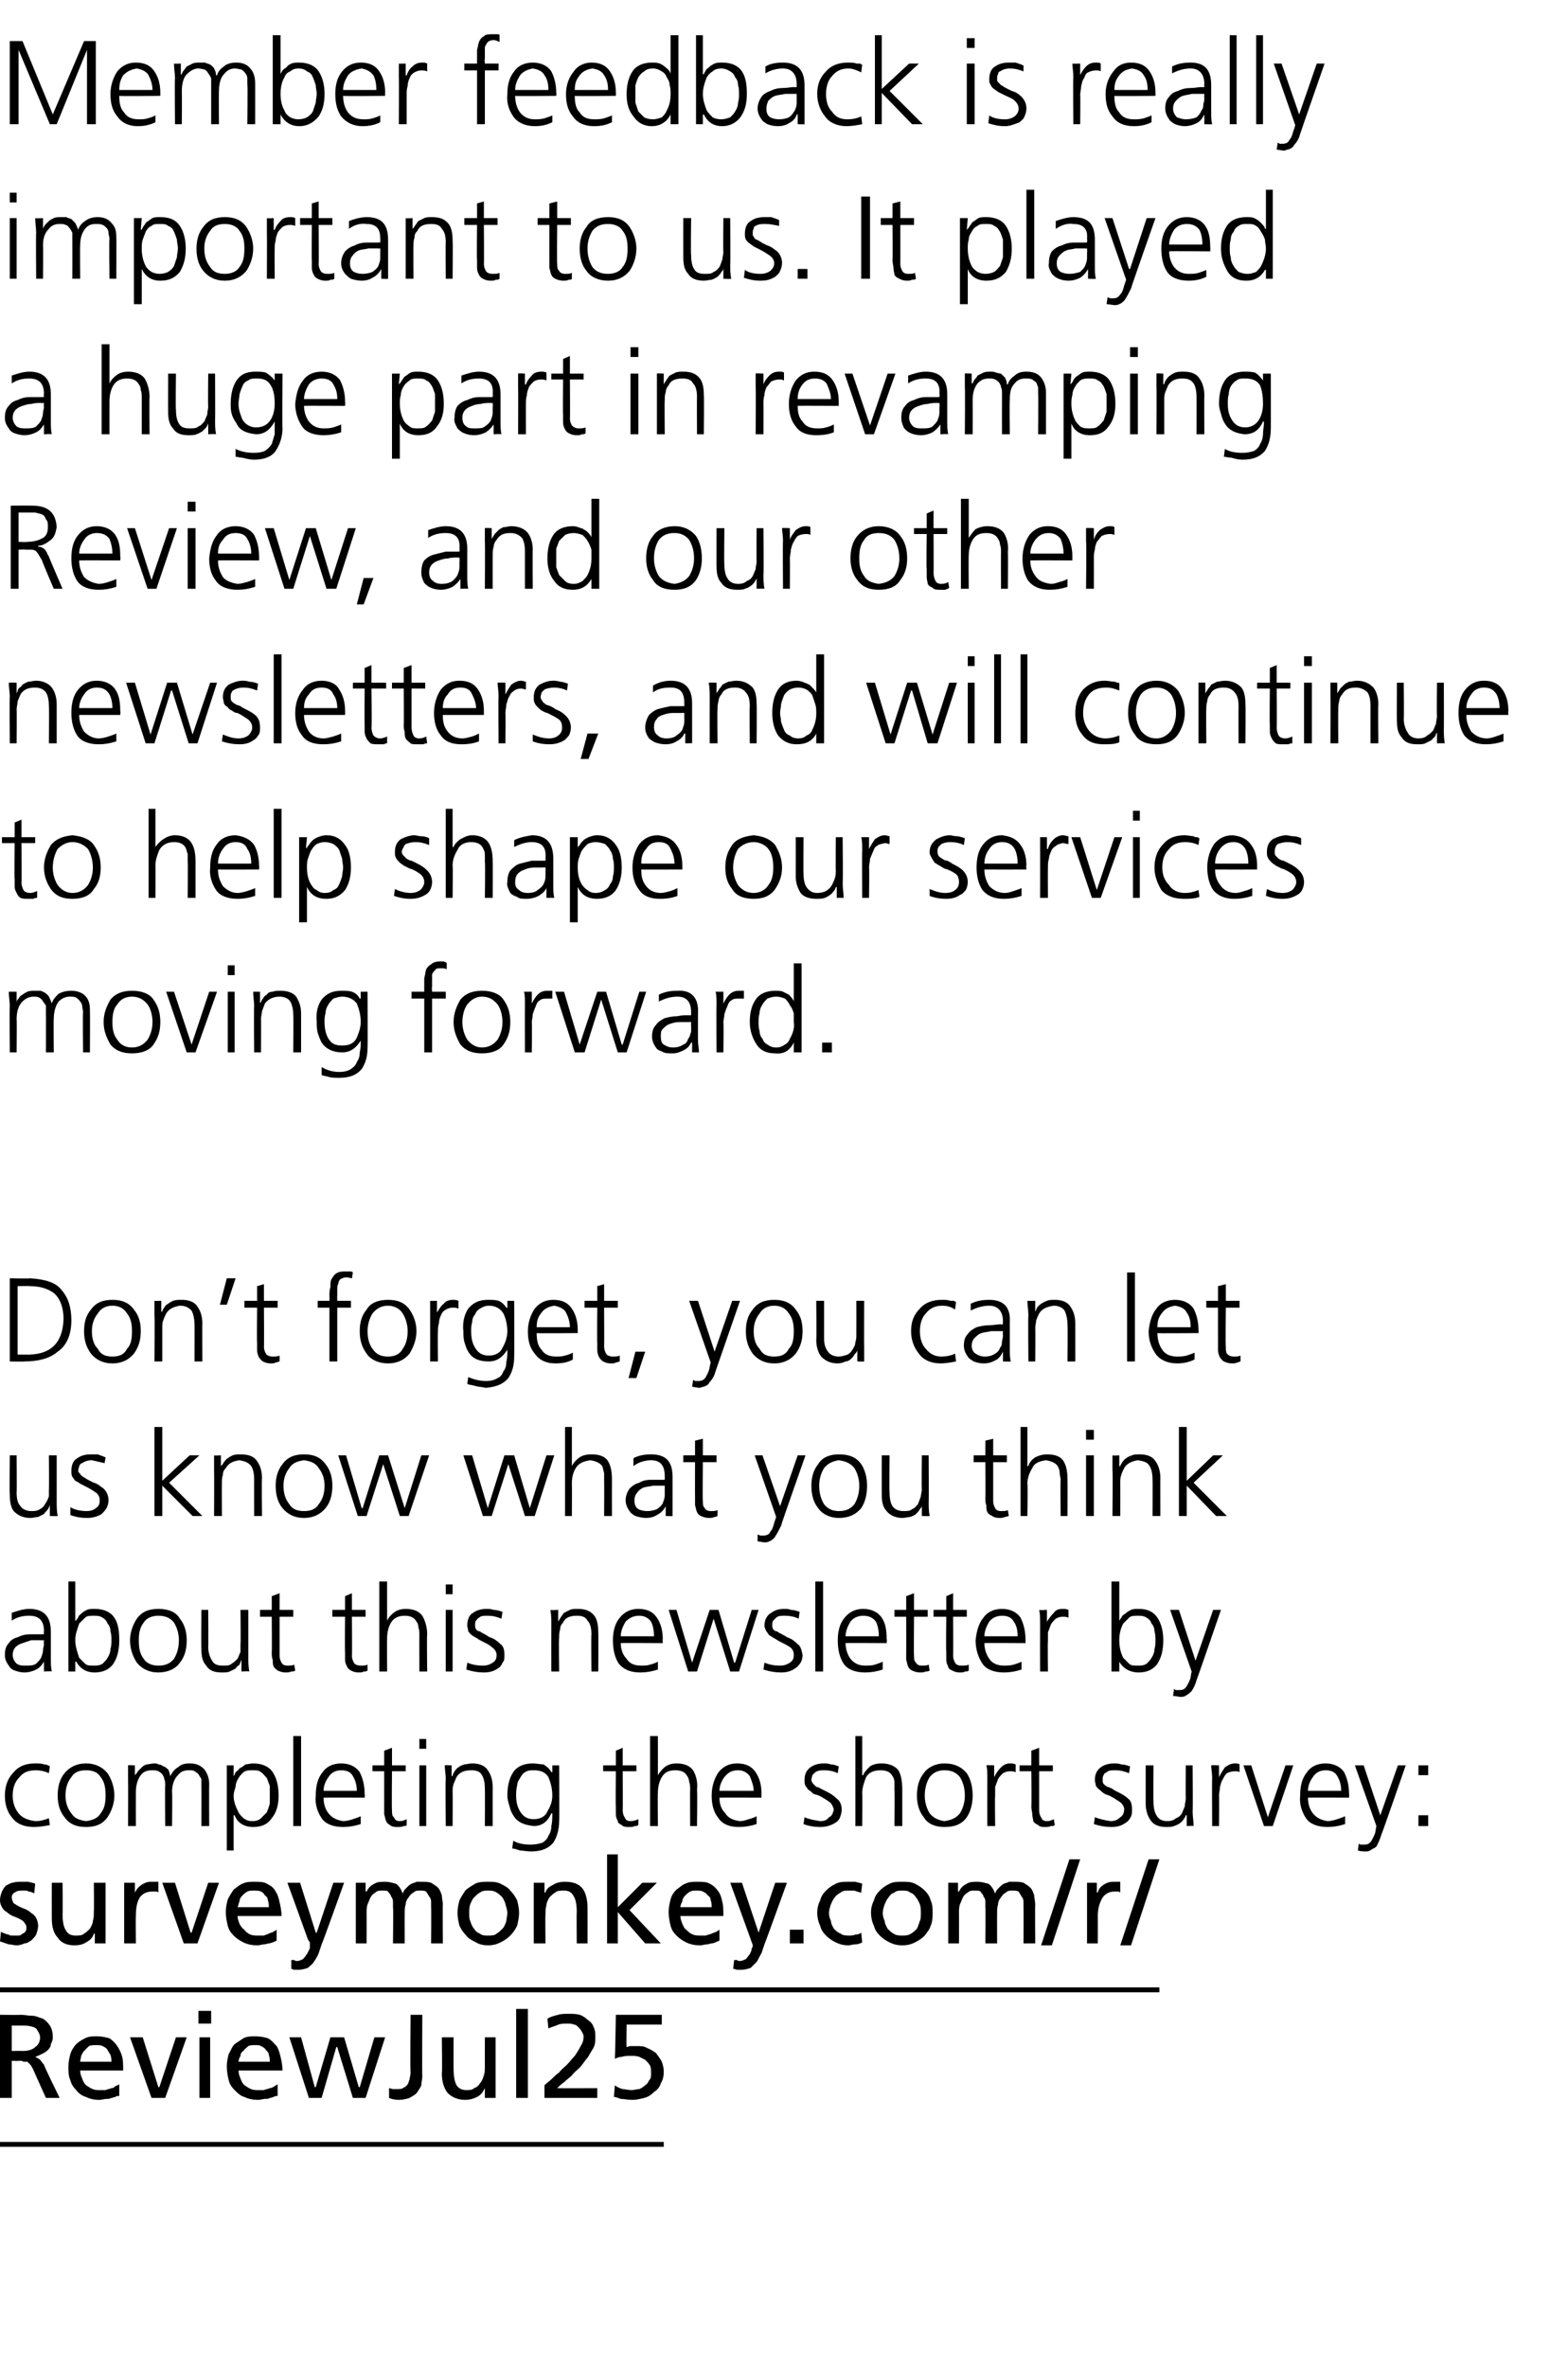
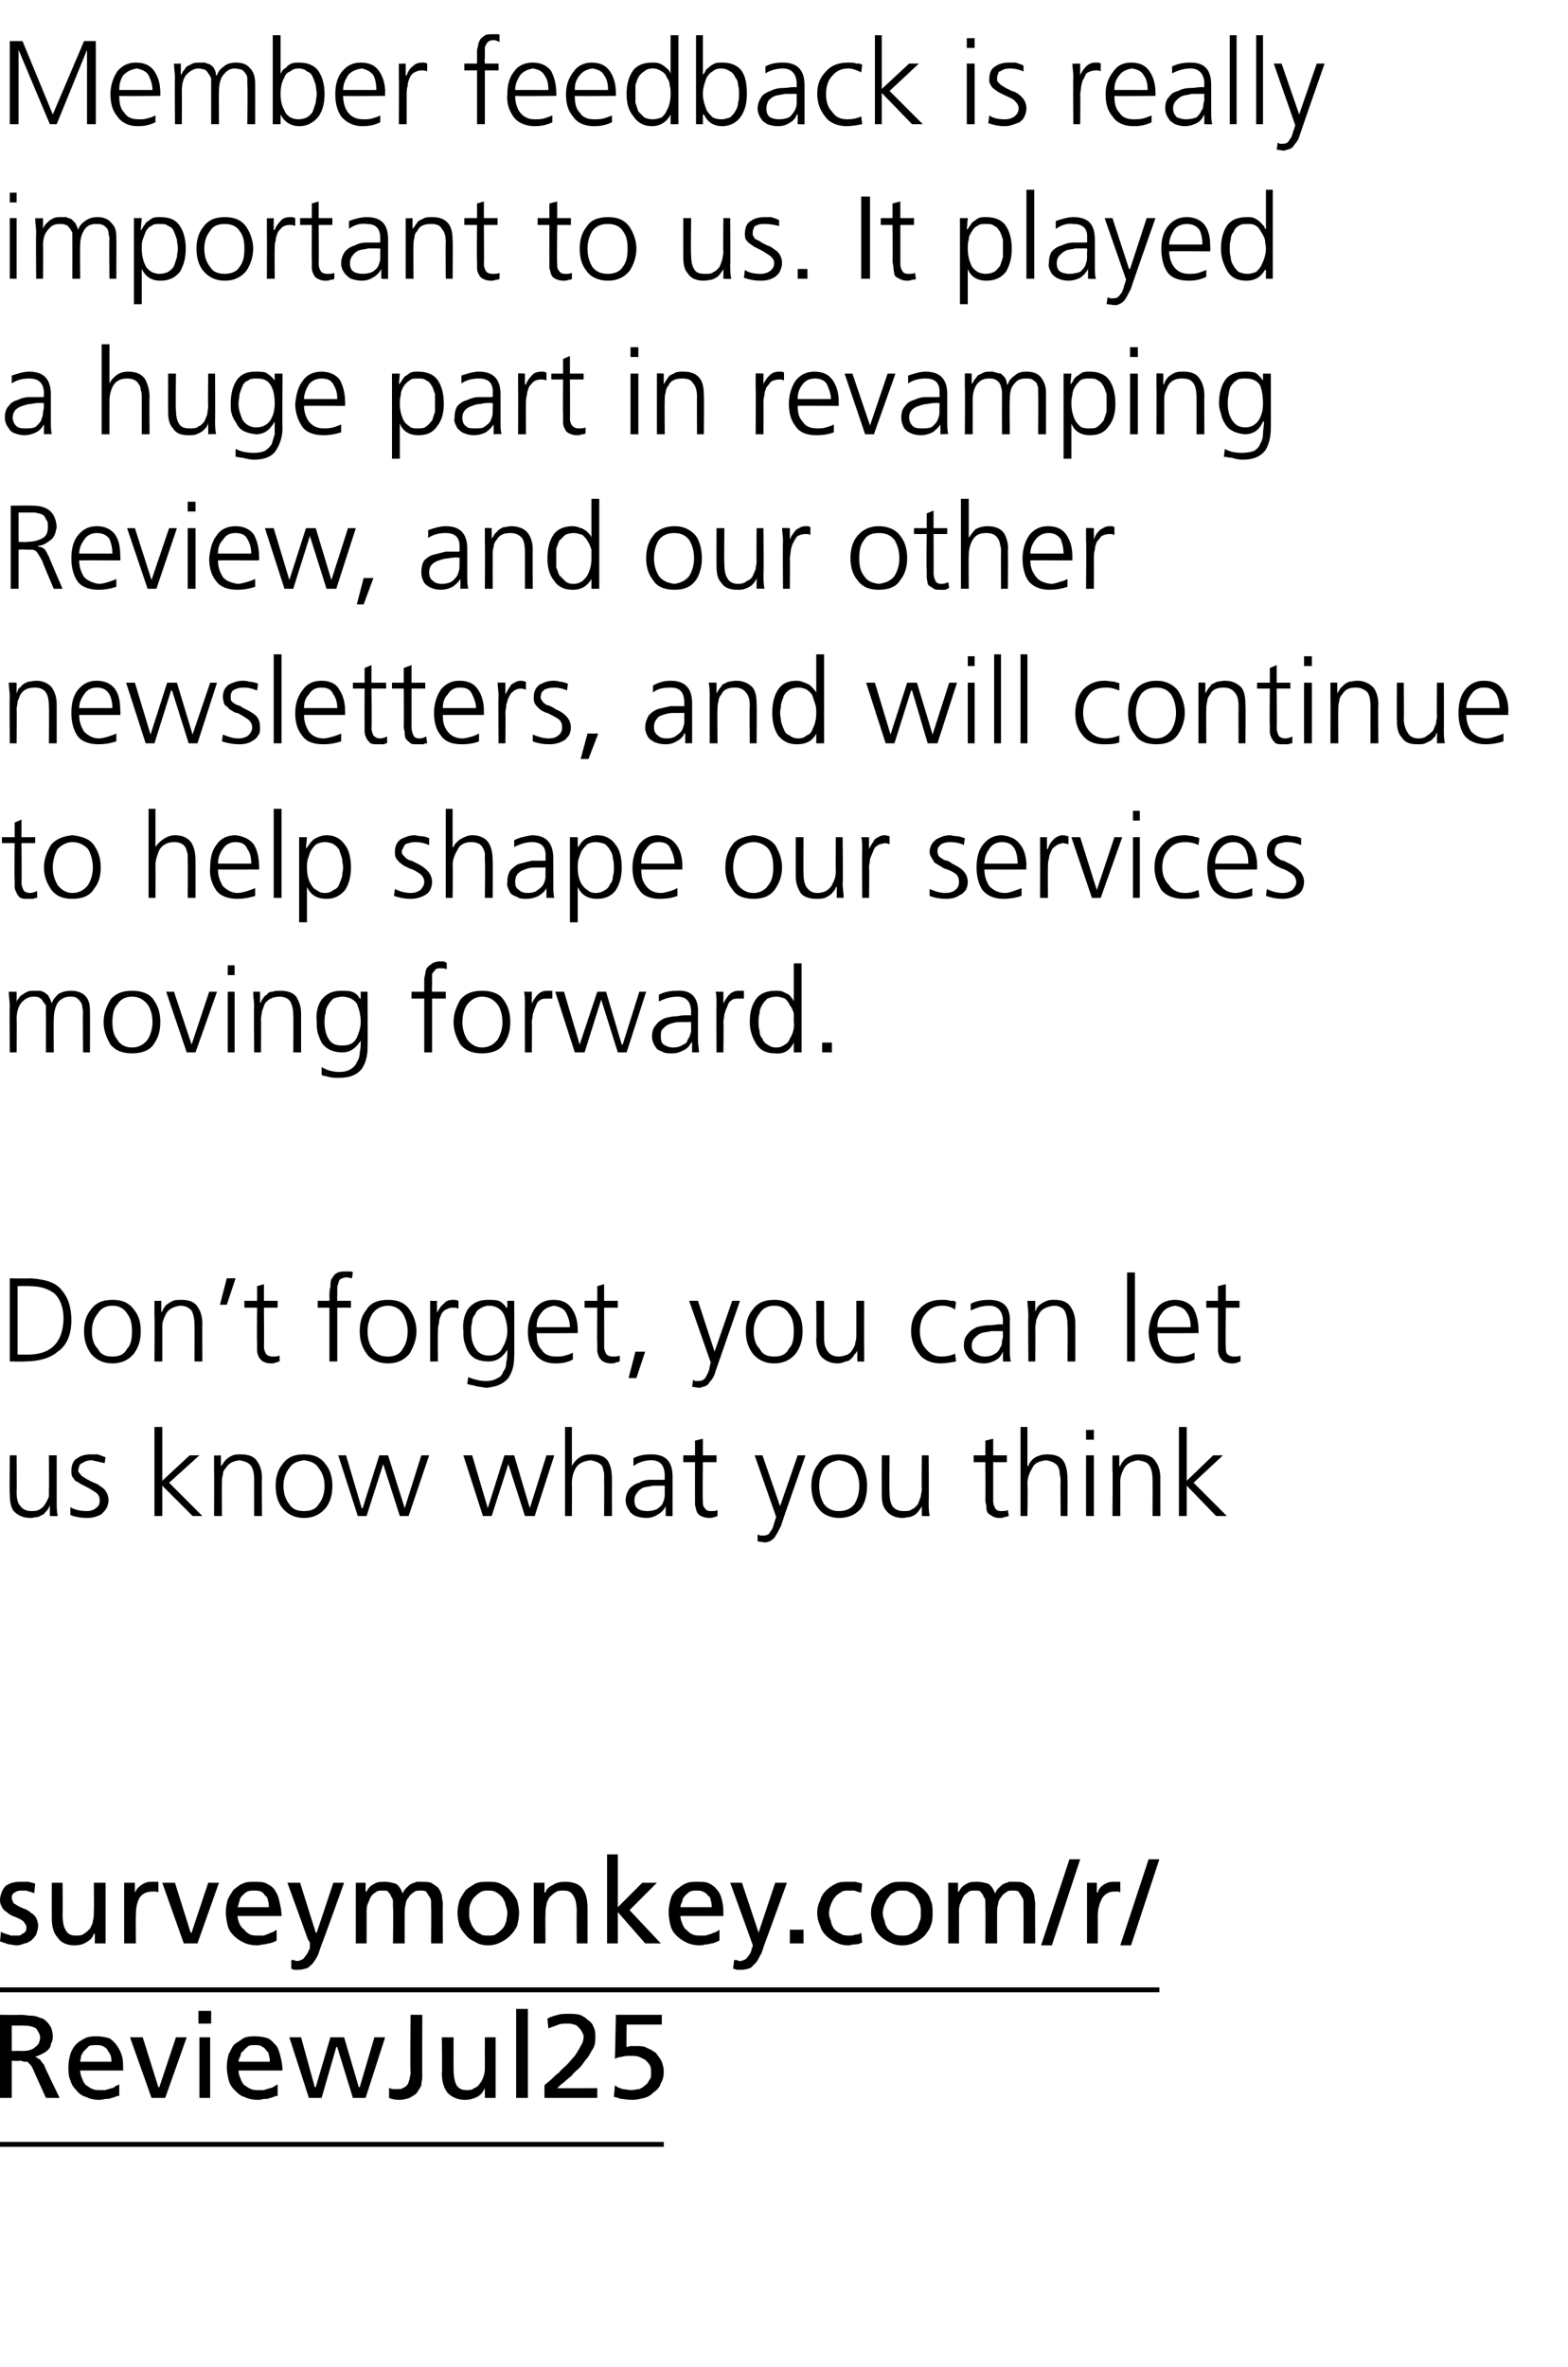
<svg xmlns="http://www.w3.org/2000/svg" xmlns:xlink="http://www.w3.org/1999/xlink" version="1.1" width="160.4px" height="242px" viewBox="0 -3 160.4 242" style="top:-3px">
  <desc>Member feedback is really important to us. It played a huge part in revamping Review, and our other newsletters, and ...</desc>
  <defs />
  <g class="svg-textframe-underlines">
    <rect class="svg-underline" x="0" y="216" width="67.9" height="0.5" style="fill:#000;" />
    <rect class="svg-underline" x="0" y="200.2" width="118.6" height="0.5" style="fill:#000;" />
  </g>
  <g id="Polygon322439">
-     <path d="m5 178.3c-.4-.2-.9-.3-1.3-.3c-.8 0-1.3.2-1.7.7c-.5.5-.7 1.1-.7 1.9c0 .7.2 1.3.6 1.8c.4.5 1 .7 1.7.8c.5 0 .9-.1 1.4-.3c0 0 .1.7.1.7c-.5.1-1.1.2-1.6.2c-1 0-1.8-.3-2.3-1c-.5-.6-.7-1.4-.7-2.2c0-1 .3-1.8.9-2.4c.5-.6 1.2-.9 2.2-.9c.3 0 .7 0 .9.1c.1 0 .3 0 .4.1c0 0 .1 0 .2.1c0 0-.1.7-.1.7zm2.3.4c-.4.5-.6 1.1-.6 1.9c0 .7.2 1.3.6 1.8c.3.5.8.7 1.5.8c.7-.1 1.2-.3 1.5-.8c.4-.5.5-1.1.5-1.8c0-.8-.1-1.4-.5-1.9c-.3-.5-.8-.7-1.5-.7c-.7 0-1.2.2-1.5.7c0 0 0 0 0 0zm-.7 4.1c-.5-.6-.7-1.4-.7-2.2c0-.9.2-1.7.7-2.3c.5-.6 1.2-1 2.2-1c1 0 1.7.4 2.2 1c.4.6.7 1.4.7 2.3c0 .8-.3 1.6-.7 2.2c-.5.7-1.2 1-2.2 1c-1 0-1.7-.3-2.2-1c0 0 0 0 0 0zm14 .9c0 0 .02-4.16 0-4.2c0-.2 0-.4 0-.6c-.1-.2-.2-.3-.3-.5c-.1-.1-.2-.2-.4-.3c-.1-.1-.3-.1-.6-.1c-.4 0-.8.1-1.1.5c-.4.4-.6 1-.6 1.7c.04.03 0 3.5 0 3.5l-.7 0c0 0-.03-4.16 0-4.2c0-.2 0-.4-.1-.6c0-.2-.1-.3-.2-.5c-.1-.1-.2-.2-.4-.3c-.2-.1-.4-.1-.6-.1c-.5 0-.9.1-1.2.5c-.3.4-.5 1-.5 1.7c-.01.03 0 3.5 0 3.5l-.8 0c0 0 .02-4.78 0-4.8c0-.5 0-.9 0-1.4c-.02-.04.7 0 .7 0l0 1c0 0 .04.02 0 0c.1-.1.2-.2.3-.4c.1-.1.2-.2.3-.3c.2-.2.3-.3.6-.4c.2 0 .5-.1.8-.1c.1 0 .3 0 .4.1c.2 0 .4.1.5.2c.2 0 .3.2.5.3c.1.2.2.5.2.7c0 0 0 0 0 0c.2-.3.4-.7.8-.9c.3-.3.7-.4 1.2-.4c.7 0 1.1.2 1.5.6c.3.4.5.9.5 1.5c-.02-.01 0 4.3 0 4.3l-.8 0zm7-2.3c0-.3 0-.5 0-.8c0-.3 0-.7 0-1c-.1-.3-.2-.5-.3-.8c-.2-.2-.4-.5-.6-.6c-.2-.2-.5-.2-.9-.2c-.4 0-.6 0-.9.2c-.2.2-.4.4-.5.6c-.2.3-.3.6-.3.9c-.1.3-.2.6-.2.9c0 .6.2 1.1.5 1.7c.1.2.3.4.5.6c.3.2.5.3.9.3c.4 0 .7-.1.9-.3c.2-.2.4-.4.6-.6c.1-.3.2-.5.3-.9c0 0 0 0 0 0zm-4.4-3.9l.7 0l0 1.1c0 0 .02-.01 0 0c.1-.1.1-.2.2-.4c.1-.1.3-.2.4-.4c.2-.1.4-.2.6-.4c.2 0 .5-.1.8-.1c.9 0 1.6.3 2 .9c.4.6.6 1.4.6 2.4c0 .9-.2 1.7-.7 2.3c-.4.6-1 .9-1.9.9c-.9 0-1.6-.4-1.9-1.2c-.03 0-.1 0-.1 0l0 3.6l-.7 0l0-8.7zm6.8-3l.8 0l0 9.2l-.8 0l0-9.2zm6.5 5.6c0-.5-.1-1-.4-1.5c-.2-.4-.6-.6-1.2-.6c-.5 0-1 .2-1.3.7c-.3.4-.5.9-.5 1.4c0 0 3.4 0 3.4 0zm.4 3.4c-.6.2-1.2.3-1.8.3c-1 0-1.8-.3-2.2-.9c-.4-.6-.7-1.4-.6-2.3c0-1 .2-1.8.7-2.4c.4-.6 1.1-.9 1.9-.9c.8 0 1.5.3 1.9.9c.3.6.5 1.3.5 2.2c.04-.01 0 .4 0 .4c0 0-4.2-.02-4.2 0c0 .7.2 1.2.5 1.6c.4.5.9.7 1.5.8c.3 0 .7-.1 1-.2c.3-.1.6-.2.8-.3c0 0 0 .8 0 .8zm4.6-5.4l-1.4 0c0 0-.04 4.03 0 4c0 .3 0 .6.2.7c.1.3.3.4.6.4c.3 0 .5-.1.7-.2c0 0 0 .6 0 .6c0 .1-.2.1-.3.1c-.2.1-.4.1-.6.1c-.3 0-.6 0-.8-.2c-.2-.1-.3-.2-.4-.4c-.1-.2-.1-.4-.2-.7c0-.2 0-.5 0-.8c0 .04 0-3.6 0-3.6l-1.2 0l0-.6l1.2 0l0-1.5l.8-.3l0 1.8l1.4 0l0 .6zm2.1-2.3l-.7 0l0-1l.7 0l0 1zm-.7 1.7l.7 0l0 6.2l-.7 0l0-6.2zm2.7 1.4c0-.5-.1-.9-.1-1.4c0-.04.7 0 .7 0l0 1.1c0 0 .07-.03.1 0c0-.2.1-.3.2-.5c.1-.1.2-.3.4-.4c.1-.1.3-.2.6-.3c.2 0 .5-.1.8-.1c.7 0 1.3.2 1.6.7c.3.4.5 1 .5 1.7c-.01 0 0 4 0 4l-.8 0c0 0 .02-3.81 0-3.8c0-.6-.1-1.1-.3-1.4c-.2-.4-.6-.5-1.1-.5c-.7 0-1.2.2-1.5.7c-.1.2-.2.5-.3.7c-.1.3-.1.6-.1.8c.02.03 0 3.5 0 3.5l-.7 0c0 0-.05-4.78 0-4.8zm11.6 4.3c0 .8-.2 1.6-.6 2.2c-.5.6-1.2.9-2.3.9c-.4 0-.8-.1-1.1-.1c-.3-.1-.6-.2-.8-.2c0 0 .1-.8.1-.8c.5.3 1.1.4 1.8.4c.5 0 .9-.1 1.2-.2c.3-.2.5-.4.6-.7c.2-.3.3-.6.3-1c.1-.4.1-.8.1-1.3c0 0-.1 0-.1 0c-.4.9-1 1.3-1.8 1.3c-1-.1-1.7-.4-2.1-1.1c-.2-.3-.3-.6-.4-1c-.1-.3-.2-.7-.2-1c0-1 .2-1.8.6-2.4c.4-.6 1.1-.9 2-.9c.4 0 .8.1 1.1.1c.3.2.6.4.8.8c.04-.03.1 0 .1 0l0-.7l.7 0c0 0 .03 5.65 0 5.7zm-4.3-3.6c-.1.3-.1.7-.1 1c0 .6.1 1.1.4 1.6c.3.5.7.8 1.4.8c.7 0 1.2-.3 1.4-.8c.3-.5.5-1 .5-1.6c0-.8-.2-1.4-.4-1.9c-.3-.5-.8-.7-1.5-.7c-.3 0-.6 0-.9.2c-.2.1-.4.4-.5.6c-.2.3-.3.5-.3.8c0 0 0 0 0 0zm12.2-1.5l-1.4 0c0 0 .02 4.03 0 4c0 .3.1.6.2.7c.1.3.3.4.6.4c.3 0 .6-.1.8-.2c0 0 0 .6 0 .6c-.1.1-.2.1-.4.1c-.1.1-.3.1-.5.1c-.4 0-.6 0-.8-.2c-.2-.1-.4-.2-.4-.4c-.1-.2-.2-.4-.2-.7c0-.2 0-.5 0-.8c-.04.04 0-3.6 0-3.6l-1.3 0l0-.6l1.3 0l0-1.5l.7-.3l0 1.8l1.4 0l0 .6zm1.4-3.6l.8 0l0 4c0 0 0 .01 0 0c.2-.3.4-.6.8-.9c.3-.2.7-.3 1.1-.3c.9 0 1.4.3 1.7.7c.3.5.5 1.2.4 2c.05-.05 0 3.7 0 3.7l-.7 0c0 0-.02-3.73 0-3.7c0-.3 0-.6-.1-.8c0-.2-.1-.5-.2-.6c-.2-.4-.6-.6-1.2-.6c-.7 0-1.1.2-1.4.7c-.3.5-.4 1.1-.4 1.6c-.03.04 0 3.4 0 3.4l-.8 0l0-9.2zm10.6 5.6c0-.5-.2-1-.4-1.5c-.3-.4-.7-.6-1.2-.6c-.6 0-1 .2-1.4.7c-.3.4-.5.9-.5 1.4c0 0 3.5 0 3.5 0zm.3 3.4c-.6.2-1.2.3-1.8.3c-1 0-1.7-.3-2.1-.9c-.5-.6-.7-1.4-.7-2.3c0-1 .3-1.8.7-2.4c.5-.6 1.1-.9 1.9-.9c.9 0 1.5.3 1.9.9c.4.6.6 1.3.6 2.2c-.01-.01 0 .4 0 .4c0 0-4.25-.02-4.3 0c0 .7.2 1.2.6 1.6c.3.5.8.7 1.5.8c.3 0 .6-.1.9-.2c.4-.1.6-.2.8-.3c0 0 0 .8 0 .8zm4.9-.7c.4.2 1 .3 1.6.4c.4 0 .7-.1.9-.4c.3-.1.4-.4.5-.8c-.1-.3-.2-.6-.5-.8c-.3-.2-.6-.4-1-.6c-.2-.1-.4-.1-.6-.2c-.1-.1-.3-.3-.5-.4c-.1-.1-.2-.3-.3-.4c-.1-.2-.1-.4-.1-.6c0-.6.2-1 .6-1.3c.4-.3.9-.4 1.4-.4c.2 0 .4 0 .7.1c.3 0 .5.1.8.2c0 0-.1.7-.1.7c-.4-.2-.9-.3-1.3-.3c-.4 0-.7 0-1 .2c-.1.1-.2.2-.3.3c0 .1-.1.3-.1.5c0 .1.1.3.2.4c.1.1.2.2.3.3c.2 0 .3.1.5.2c.2.1.4.2.6.3c.4.2.7.4 1 .7c.3.2.5.6.5 1.1c0 .4-.1.6-.2.9c-.1.2-.3.4-.5.5c-.5.3-1 .4-1.5.4c-.6 0-1.2-.1-1.7-.3c0 0 .1-.7.1-.7zm5.2-8.3l.7 0l0 4c0 0 .05.01.1 0c.1-.3.4-.6.7-.9c.3-.2.7-.3 1.2-.3c.8 0 1.4.3 1.7.7c.3.5.4 1.2.4 2c0-.05 0 3.7 0 3.7l-.8 0c0 0 .04-3.73 0-3.7c0-.3 0-.6 0-.8c0-.2-.1-.5-.2-.6c-.2-.4-.6-.6-1.2-.6c-.7 0-1.2.2-1.5.7c-.2.5-.4 1.1-.4 1.6c.03.04 0 3.4 0 3.4l-.7 0l0-9.2zm7.6 4.2c-.3.5-.5 1.1-.5 1.9c0 .7.2 1.3.5 1.8c.4.5.9.7 1.5.8c.7-.1 1.2-.3 1.6-.8c.3-.5.5-1.1.5-1.8c0-.8-.2-1.4-.5-1.9c-.4-.5-.9-.7-1.6-.7c-.6 0-1.1.2-1.5.7c0 0 0 0 0 0zm-.6 4.1c-.5-.6-.7-1.4-.7-2.2c0-.9.2-1.7.7-2.3c.4-.6 1.2-1 2.1-1c1.1 0 1.8.4 2.3 1c.4.6.6 1.4.6 2.3c0 .8-.2 1.6-.6 2.2c-.5.7-1.2 1-2.3 1c-.9 0-1.7-.3-2.1-1c0 0 0 0 0 0zm6.5-4c0-.5 0-1-.1-1.3c.04-.04.8 0 .8 0l0 1.2c0 0 .03-.05 0 0c.2-.4.4-.7.7-1c.2-.2.5-.4.9-.4c.2 0 .4 0 .6.1c0 0 0 .8 0 .8c-.2-.1-.4-.1-.6-.1c-.3 0-.5.1-.7.2c-.2.2-.4.4-.5.6c-.1.3-.2.5-.3.8c0 .3 0 .6 0 .9c-.04 0 0 3.1 0 3.1l-.8 0c0 0-.01-4.85 0-4.9zm6.7-.7l-1.4 0c0 0 0 4.03 0 4c0 .3.1.6.2.7c.1.3.3.4.6.4c.3 0 .5-.1.7-.2c0 0 .1.6.1.6c-.1.1-.2.1-.4.1c-.2.1-.3.1-.6.1c-.3 0-.5 0-.7-.2c-.2-.1-.4-.2-.5-.4c0-.2-.1-.4-.1-.7c0-.2-.1-.5-.1-.8c.04.04 0-3.6 0-3.6l-1.2 0l0-.6l1.2 0l0-1.5l.8-.3l0 1.8l1.4 0l0 .6zm4.3 4.7c.5.2 1 .3 1.6.4c.4 0 .7-.1 1-.4c.2-.1.4-.4.4-.8c0-.3-.2-.6-.5-.8c-.3-.2-.6-.4-1-.6c-.2-.1-.4-.1-.5-.2c-.2-.1-.4-.3-.5-.4c-.2-.1-.3-.3-.4-.4c0-.2-.1-.4-.1-.6c0-.6.2-1 .6-1.3c.4-.3.9-.4 1.4-.4c.2 0 .4 0 .7.1c.3 0 .6.1.9.2c0 0-.1.7-.1.7c-.5-.2-.9-.3-1.4-.3c-.4 0-.7 0-.9.2c-.2.1-.3.2-.3.3c-.1.1-.1.3-.1.5c0 .1 0 .3.1.4c.1.1.2.2.4.3c.1 0 .3.1.5.2c.1.1.3.2.5.3c.4.2.8.4 1.1.7c.3.2.4.6.4 1.1c0 .4 0 .6-.2.9c-.1.2-.3.4-.5.5c-.4.3-.9.4-1.4.4c-.6 0-1.2-.1-1.8-.3c0 0 .1-.7.1-.7zm10-.6c0 .5.1 1 .1 1.5c-.01-.04-.7 0-.7 0l0-1.1c0 0-.07-.04-.1 0c0 .1-.1.2-.2.4c-.1.1-.2.3-.4.4c-.1.1-.3.2-.6.3c-.2.1-.5.1-.8.1c-.7 0-1.3-.2-1.6-.7c-.3-.4-.5-1-.5-1.7c0 .02 0-3.9 0-3.9l.8 0c0 0-.03 3.73 0 3.7c0 .6.1 1.1.3 1.4c.2.4.6.6 1.1.6c.4 0 .7-.1.9-.3c.3-.1.5-.3.6-.5c.1-.2.2-.5.3-.7c0-.3.1-.6.1-.8c-.02-.01 0-3.4 0-3.4l.7 0c0 0 .04 4.7 0 4.7zm2-3.4c0-.5-.1-1-.1-1.3c.02-.04.8 0 .8 0l0 1.2c0 0 .01-.05 0 0c.2-.4.4-.7.6-1c.3-.2.6-.4 1-.4c.2 0 .4 0 .5.1c0 0 0 .8 0 .8c-.1-.1-.3-.1-.5-.1c-.3 0-.6.1-.8.2c-.2.2-.3.4-.4.6c-.2.3-.2.5-.3.8c0 .3-.1.6-.1.9c.03 0 0 3.1 0 3.1l-.7 0c0 0-.03-4.85 0-4.9zm6.2 4.9l-.9 0l-2.1-6.2l.8 0l1.7 5.3l0 0l1.8-5.3l.8 0l-2.1 6.2zm7-3.6c0-.5-.1-1-.4-1.5c-.2-.4-.6-.6-1.2-.6c-.5 0-1 .2-1.3.7c-.3.4-.5.9-.5 1.4c0 0 3.4 0 3.4 0zm.4 3.4c-.6.2-1.2.3-1.8.3c-1 0-1.8-.3-2.2-.9c-.4-.6-.7-1.4-.6-2.3c0-1 .2-1.8.7-2.4c.4-.6 1.1-.9 1.9-.9c.8 0 1.5.3 1.9.9c.3.6.5 1.3.5 2.2c.04-.01 0 .4 0 .4c0 0-4.21-.02-4.2 0c0 .7.2 1.2.5 1.6c.4.5.9.7 1.5.8c.3 0 .7-.1 1-.2c.3-.1.6-.2.8-.3c0 0 0 .8 0 .8zm3.6-.9l0 0l1.8-5.1l.8 0c0 0-2.45 7.09-2.5 7.1c-.1.4-.3.8-.5 1.2c-.1.1-.3.2-.5.3c-.1.1-.3.2-.5.2c-.3 0-.6 0-.9-.1c0 0 .1-.7.1-.7c.1.1.2.1.2.1c.1 0 .2 0 .4 0c.3 0 .5-.1.7-.4c.1-.2.3-.5.4-.9c-.01-.02.1-.6.1-.6l-2.2-6.2l.9 0l1.7 5.1zm3.9 0l1 0l0 1.1l-1 0l0-1.1zm1-4.1l-1 0l0-1l1 0l0 1z" stroke="none" fill="#000" />
    <a xlink:href="https://www.surveymonkey.com/r/ReviewJul25" xlink:show="new" xlink:title="surveymonkey.com/r/ReviewJul25">
-       <rect style="fill:transparent;" x="-1" y="189" width="120" height="13" />
-     </a>
+       </a>
  </g>
  <g id="Polygon322438">
-     <path d="m4.5 164.7c0 0-.27.02-.3 0c-.3 0-.6 0-1 0c-.3.1-.6.2-.9.3c-.3.1-.5.2-.7.4c-.2.2-.3.5-.3.8c0 .4.2.7.4.9c.3.2.6.2.9.2c.5 0 .8 0 1.1-.2c.2-.2.4-.4.5-.6c.1-.3.2-.5.2-.8c0-.2.1-.4.1-.6c-.05 0 0-.4 0-.4zm0 2.2c0 0 0-.05 0 0c-.2.3-.4.6-.8.8c-.4.2-.8.3-1.2.3c-.4 0-.7-.1-1-.2c-.3-.1-.5-.3-.6-.5c-.3-.4-.4-.7-.4-1.1c0-.5.1-.9.4-1.2c.2-.3.5-.5.9-.6c.4-.2.8-.3 1.2-.3c.5 0 .9 0 1.3 0c.01-.03.2 0 .2 0c0 0-.05-.35 0-.3c0-1.1-.5-1.6-1.5-1.6c-.6 0-1.2.1-1.8.5c0 0 0-.8 0-.8c.6-.2 1.2-.4 1.8-.4c1.5 0 2.2.8 2.2 2.3c0 0 0 2.7 0 2.7c0 .5 0 1 .1 1.4c-.02-.05-.8 0-.8 0l0-1zm6.8-1.3c.1-.3.1-.6.1-.9c0-.3 0-.6-.1-.9c0-.3-.1-.6-.3-.8c-.1-.3-.3-.5-.5-.6c-.3-.2-.6-.2-.9-.2c-.4 0-.7 0-.9.2c-.2.2-.4.4-.6.6c-.2.6-.4 1.1-.4 1.7c0 .6.2 1.2.4 1.8c.2.2.4.4.6.6c.2.2.5.2.9.2c.3 0 .6 0 .9-.2c.2-.2.4-.4.5-.6c.2-.3.3-.6.3-.9c0 0 0 0 0 0zm-4.3-6.9l.7 0l0 4c0 0 .06-.01.1 0c0-.1.1-.2.2-.3c0-.2.2-.3.3-.4c.2-.2.4-.3.6-.4c.2-.1.5-.1.8-.1c.9 0 1.6.3 2 .9c.4.6.5 1.4.5 2.3c0 1-.2 1.8-.6 2.4c-.4.6-1.1.9-1.9.9c-.9 0-1.5-.4-1.9-1.1c-.04-.03-.1 0-.1 0l0 1l-.7 0l0-9.2zm7.7 4.2c-.4.5-.5 1.1-.5 1.8c0 .8.1 1.4.5 1.9c.3.5.9.7 1.5.7c.7 0 1.2-.2 1.6-.7c.3-.5.5-1.1.5-1.9c0-.7-.2-1.3-.5-1.8c-.4-.5-.9-.7-1.6-.7c-.6 0-1.2.2-1.5.7c0 0 0 0 0 0zm-.7 4.1c-.4-.6-.7-1.4-.7-2.3c0-.8.3-1.6.7-2.2c.5-.7 1.2-1 2.2-1c1 0 1.8.3 2.2 1c.5.6.7 1.4.7 2.2c0 .9-.2 1.7-.7 2.3c-.4.6-1.2 1-2.2 1c-1 0-1.7-.4-2.2-1c0 0 0 0 0 0zm11.4-.6c0 .5 0 .9.1 1.5c-.04-.05-.8 0-.8 0l0-1.2c0 0-.01.04 0 0c-.1.2-.1.3-.2.5c-.1.1-.3.2-.4.4c-.2.1-.4.2-.6.3c-.2.1-.5.1-.8.1c-.8 0-1.3-.2-1.6-.7c-.4-.4-.5-1-.5-1.7c-.03.01 0-4 0-4l.7 0c0 0 .03 3.82 0 3.8c0 .6.2 1.1.4 1.4c.2.4.6.5 1.1.5c.4 0 .7 0 .9-.2c.2-.1.4-.3.6-.5c.1-.2.2-.5.3-.7c0-.3 0-.6 0-.8c.04-.02 0-3.5 0-3.5l.8 0c0 0 .01 4.79 0 4.8zm4.6-4.1l-1.4 0c0 0 0 4.02 0 4c0 .3.1.5.2.7c.1.2.3.3.6.3c.3 0 .5 0 .7-.1c0 0 .1.6.1.6c-.1.1-.2.1-.4.1c-.2.1-.4.1-.6.1c-.3 0-.6-.1-.8-.2c-.1-.1-.3-.2-.4-.4c-.1-.2-.1-.4-.1-.7c-.1-.2-.1-.5-.1-.8c.03.03 0-3.6 0-3.6l-1.2 0l0-.7l1.2 0l0-1.4l.8-.3l0 1.7l1.4 0l0 .7zm7.4 0l-1.4 0c0 0 .03 4.02 0 4c0 .3.1.5.2.7c.1.2.4.3.7.3c.2 0 .5 0 .7-.1c0 0 0 .6 0 .6c-.1.1-.2.1-.4.1c-.1.1-.3.1-.5.1c-.4 0-.6-.1-.8-.2c-.2-.1-.3-.2-.4-.4c-.1-.2-.2-.4-.2-.7c0-.2 0-.5 0-.8c-.04.03 0-3.6 0-3.6l-1.3 0l0-.7l1.3 0l0-1.4l.7-.3l0 1.7l1.4 0l0 .7zm1.4-3.6l.8 0l0 4c0 0 0-.01 0 0c.2-.4.4-.6.8-.9c.3-.2.7-.3 1.1-.3c.9 0 1.4.3 1.7.7c.3.5.5 1.2.5 1.9c-.05.04 0 3.8 0 3.8l-.8 0c0 0-.01-3.75 0-3.7c0-.3 0-.6-.1-.8c0-.3-.1-.5-.2-.6c-.2-.4-.6-.6-1.2-.6c-.6 0-1.1.2-1.4.7c-.3.5-.4 1.1-.4 1.6c-.02.03 0 3.4 0 3.4l-.8 0l0-9.2zm7.5 1.3l-.7 0l0-1l.7 0l0 1zm-.7 1.6l.7 0l0 6.3l-.7 0l0-6.3zm2.2 5.4c.5.2 1 .3 1.6.3c.4 0 .7-.1 1-.3c.3-.2.4-.4.4-.8c0-.3-.2-.6-.5-.8c-.2-.2-.6-.4-1-.6c-.2-.1-.4-.2-.5-.3c-.2-.1-.4-.2-.5-.3c-.2-.1-.3-.3-.4-.4c0-.2-.1-.4-.1-.6c0-.6.2-1.1.6-1.3c.4-.3.9-.4 1.4-.4c.2 0 .4 0 .7.1c.3 0 .6.1.9.2c0 0-.1.7-.1.7c-.5-.2-.9-.3-1.4-.3c-.4 0-.7 0-.9.2c-.2.1-.2.2-.3.3c-.1.1-.1.3-.1.5c0 .1 0 .2.1.4c.1.1.2.2.4.2c.1.1.3.2.5.3c.2.1.3.2.5.3c.4.1.8.4 1.1.7c.3.2.4.6.4 1.1c0 .4 0 .6-.2.8c-.1.3-.3.5-.5.6c-.4.3-.9.4-1.4.4c-.6 0-1.2-.1-1.8-.3c0 0 .1-.7.1-.7zm8.6-3.9c0-.5 0-1-.1-1.5c.04.05.8 0 .8 0l0 1.2c0 0 .01-.05 0 0c.1-.2.2-.3.3-.5c.1-.1.2-.3.3-.4c.2-.1.4-.2.6-.3c.2-.1.5-.1.8-.1c.8 0 1.3.2 1.7.7c.3.4.4 1 .4 1.7c.03-.01 0 4 0 4l-.7 0c0 0-.04-3.82 0-3.8c0-.6-.1-1.1-.4-1.4c-.2-.4-.6-.5-1.1-.5c-.7 0-1.2.2-1.4.7c-.2.2-.3.4-.3.7c-.1.3-.1.5-.1.8c-.05.02 0 3.5 0 3.5l-.8 0c0 0-.01-4.79 0-4.8zm10.5 1.2c0-.6-.1-1.1-.3-1.5c-.3-.4-.7-.6-1.2-.6c-.6 0-1 .2-1.4.6c-.3.5-.5 1-.5 1.5c0 0 3.4 0 3.4 0zm.4 3.4c-.6.2-1.2.3-1.8.3c-1 0-1.7-.3-2.2-.9c-.4-.6-.6-1.4-.6-2.4c0-.9.2-1.7.7-2.3c.5-.6 1.1-.9 1.9-.9c.9 0 1.5.3 1.9.9c.4.6.6 1.3.6 2.2c-.03-.02 0 .4 0 .4c0 0-4.27-.03-4.3 0c0 .6.2 1.2.6 1.6c.3.5.8.7 1.5.7c.3 0 .6 0 .9-.1c.4-.1.6-.2.8-.3c0 0 0 .8 0 .8zm8.3.2l-.9 0l-1.7-5.4l0 0l-1.7 5.4l-.9 0l-2-6.3l.8 0l1.6 5.4l0 0l1.8-5.4l.9 0l1.6 5.4l.1 0l1.7-5.4l.7 0l-2 6.3zm2.6-.9c.5.2 1 .3 1.6.3c.4 0 .7-.1 1-.3c.3-.2.4-.4.4-.8c0-.3-.1-.6-.4-.8c-.3-.2-.7-.4-1.1-.6c-.2-.1-.3-.2-.5-.3c-.2-.1-.3-.2-.5-.3c-.1-.1-.2-.3-.3-.4c-.1-.2-.2-.4-.2-.6c0-.6.3-1.1.7-1.3c.4-.3.8-.4 1.4-.4c.1 0 .4 0 .6.1c.3 0 .6.1.9.2c0 0-.1.7-.1.7c-.4-.2-.9-.3-1.4-.3c-.4 0-.7 0-.9.2c-.1.1-.2.2-.3.3c-.1.1-.1.3-.1.5c0 .1 0 .2.1.4c.1.1.2.2.4.2c.1.1.3.2.5.3c.2.1.4.2.5.3c.4.1.8.4 1.1.7c.3.2.4.6.5 1.1c0 .4-.1.6-.2.8c-.2.3-.4.5-.6.6c-.4.3-.9.4-1.4.4c-.6 0-1.2-.1-1.8-.3c0 0 .1-.7.1-.7zm5.2-8.3l.8 0l0 9.2l-.8 0l0-9.2zm6.5 5.6c0-.6-.1-1.1-.3-1.5c-.3-.4-.7-.6-1.3-.6c-.5 0-1 .2-1.3.6c-.3.5-.5 1-.5 1.5c0 0 3.4 0 3.4 0zm.4 3.4c-.6.2-1.2.3-1.8.3c-1 0-1.8-.3-2.2-.9c-.4-.6-.6-1.4-.6-2.4c0-.9.2-1.7.7-2.3c.5-.6 1.1-.9 1.9-.9c.8 0 1.5.3 1.9.9c.4.6.5 1.3.5 2.2c.05-.02 0 .4 0 .4c0 0-4.2-.03-4.2 0c0 .6.2 1.2.5 1.6c.4.5.9.7 1.5.7c.3 0 .7 0 1-.1c.3-.1.6-.2.8-.3c0 0 0 .8 0 .8zm4.6-5.4l-1.4 0c0 0-.03 4.02 0 4c0 .3 0 .5.2.7c.1.2.3.3.6.3c.3 0 .5 0 .7-.1c0 0 .1.6.1.6c-.1.1-.3.1-.4.1c-.2.1-.4.1-.6.1c-.3 0-.6-.1-.8-.2c-.2-.1-.3-.2-.4-.4c-.1-.2-.1-.4-.2-.7c0-.2 0-.5 0-.8c.01.03 0-3.6 0-3.6l-1.2 0l0-.7l1.2 0l0-1.4l.8-.3l0 1.7l1.4 0l0 .7zm4 0l-1.4 0c0 0 .02 4.02 0 4c0 .3.1.5.2.7c.1.2.3.3.7.3c.2 0 .5 0 .7-.1c0 0 0 .6 0 .6c-.1.1-.2.1-.4.1c-.1.1-.3.1-.5.1c-.4 0-.6-.1-.8-.2c-.2-.1-.4-.2-.4-.4c-.1-.2-.2-.4-.2-.7c0-.2 0-.5 0-.8c-.04.03 0-3.6 0-3.6l-1.3 0l0-.7l1.3 0l0-1.4l.7-.3l0 1.7l1.4 0l0 .7zm5.2 2c0-.6-.1-1.1-.4-1.5c-.2-.4-.6-.6-1.2-.6c-.5 0-1 .2-1.3.6c-.3.5-.5 1-.5 1.5c0 0 3.4 0 3.4 0zm.4 3.4c-.6.2-1.2.3-1.8.3c-1 0-1.8-.3-2.2-.9c-.4-.6-.7-1.4-.7-2.4c.1-.9.3-1.7.8-2.3c.4-.6 1.1-.9 1.9-.9c.8 0 1.5.3 1.9.9c.3.6.5 1.3.5 2.2c.03-.02 0 .4 0 .4c0 0-4.21-.03-4.2 0c0 .6.2 1.2.5 1.6c.3.5.9.7 1.5.7c.3 0 .6 0 1-.1c.3-.1.6-.2.8-.3c0 0 0 .8 0 .8zm1.9-4.7c0-.5 0-1-.1-1.4c.04.05.8 0 .8 0l0 1.2c0 0 .03.04 0 0c.2-.3.4-.6.7-.9c.2-.3.5-.4.9-.4c.2 0 .4 0 .6.1c0 0 0 .8 0 .8c-.2-.1-.4-.1-.6-.1c-.3 0-.5.1-.7.2c-.2.2-.4.4-.5.6c-.1.3-.2.5-.3.8c0 .3 0 .6 0 .9c-.04-.01 0 3.1 0 3.1l-.8 0c0 0-.01-4.87 0-4.9zm11.7 2.6c.1-.3.1-.6.1-.9c0-.3 0-.6-.1-.9c0-.3-.1-.6-.3-.8c-.1-.3-.3-.5-.5-.6c-.3-.2-.6-.2-.9-.2c-.4 0-.7 0-.9.2c-.2.2-.4.4-.6.6c-.3.6-.4 1.1-.4 1.7c0 .6.1 1.2.4 1.8c.2.2.4.4.6.6c.2.2.5.2.9.2c.3 0 .6 0 .9-.2c.2-.2.4-.4.5-.6c.2-.3.3-.6.3-.9c0 0 0 0 0 0zm-4.4-6.9l.8 0l0 4c0 0 .04-.01 0 0c.1-.1.1-.2.2-.3c.1-.2.2-.3.4-.4c.2-.2.4-.3.6-.4c.2-.1.5-.1.8-.1c.9 0 1.5.3 1.9.9c.4.6.6 1.4.6 2.3c0 1-.2 1.8-.6 2.4c-.4.6-1.1.9-1.9.9c-.9 0-1.6-.4-2-1.1c.04-.03 0 0 0 0l0 1l-.8 0l0-9.2zm8.6 8.1l0 0l1.8-5.2l.8 0c0 0-2.47 7.18-2.5 7.2c-.1.4-.3.8-.5 1.1c-.2.2-.3.3-.5.4c-.1.1-.3.2-.6.2c-.2 0-.5-.1-.8-.1c0 0 .1-.7.1-.7c.1 0 .1.1.2.1c.1 0 .2 0 .4 0c.3 0 .5-.1.7-.4c.1-.2.3-.5.4-.9c-.02-.03.1-.6.1-.6l-2.2-6.3l.9 0l1.7 5.2z" stroke="none" fill="#000" />
-   </g>
+     </g>
  <g id="Polygon322437">
    <path d="m5.8 150.6c0 .4 0 .9.1 1.4c-.05.04-.8 0-.8 0l0-1.1c0 0-.02.03 0 0c-.1.2-.1.3-.2.4c-.1.2-.3.3-.4.5c-.2.1-.4.2-.6.3c-.2 0-.5.1-.8.1c-.8 0-1.3-.3-1.7-.7c-.3-.4-.4-1-.4-1.7c-.04 0 0-4 0-4l.7 0c0 0 .03 3.81 0 3.8c0 .6.1 1.1.4 1.4c.2.3.6.5 1.1.5c.3 0 .6 0 .9-.2c.2-.1.4-.3.5-.5c.2-.3.3-.5.4-.8c0-.2 0-.5 0-.7c.04-.03 0-3.5 0-3.5l.8 0c0 0 0 4.78 0 4.8zm1.4.5c.5.3 1.1.4 1.7.4c.3 0 .7-.1.9-.3c.3-.2.4-.4.4-.8c0-.3-.1-.6-.4-.8c-.3-.2-.6-.4-1-.6c-.2-.1-.4-.2-.6-.3c-.1-.1-.3-.2-.5-.3c-.1-.1-.2-.3-.3-.4c-.1-.2-.1-.4-.1-.6c0-.6.2-1.1.6-1.3c.4-.3.9-.4 1.4-.4c.2 0 .4 0 .7 0c.3.1.5.2.8.3c0 0-.1.6-.1.6c-.4-.1-.9-.2-1.3-.3c-.4 0-.7.1-1 .3c-.1 0-.2.1-.3.3c0 .1-.1.3-.1.5c0 .1.1.2.2.3c.1.2.2.2.3.3c.2.1.3.2.5.3c.2.1.4.2.6.3c.4.1.7.4 1 .6c.3.3.5.7.5 1.2c0 .3-.1.6-.2.8c-.2.3-.3.4-.5.6c-.5.3-1 .4-1.5.4c-.6 0-1.2-.1-1.7-.3c0 0 0-.8 0-.8zm8.6-8.2l.8 0l0 5.5l2.8-2.6l1 0l-3.1 2.8l3.4 3.4l-1 0l-3.1-3.1l0 3.1l-.8 0l0-9.1zm6.1 4.4c0-.5 0-1 0-1.5c-.03.04.7 0 .7 0l0 1.1c0 0 .04.04 0 0c.1-.1.2-.2.3-.4c.1-.1.2-.3.4-.4c.1-.1.3-.2.5-.3c.3-.1.5-.1.8-.1c.8 0 1.4.2 1.7.7c.3.4.5 1 .5 1.7c-.04-.03 0 3.9 0 3.9l-.8 0c0 0-.01-3.73 0-3.7c0-.6-.1-1.1-.3-1.4c-.3-.4-.7-.5-1.2-.6c-.7.1-1.1.3-1.4.8c-.2.2-.3.4-.3.7c-.1.3-.1.5-.1.8c-.02.01 0 3.4 0 3.4l-.8 0c0 0 .02-4.7 0-4.7zm7.7-.2c-.4.5-.6 1.1-.6 1.8c0 .8.2 1.4.6 1.9c.3.5.8.7 1.5.7c.7 0 1.2-.2 1.5-.7c.4-.5.6-1.1.6-1.9c0-.7-.2-1.3-.6-1.8c-.3-.5-.8-.7-1.5-.8c-.7.1-1.2.3-1.5.8c0 0 0 0 0 0zm-.7 4.1c-.5-.6-.7-1.4-.7-2.3c0-.8.2-1.6.7-2.2c.5-.7 1.2-1 2.2-1c1 0 1.7.3 2.2 1c.5.6.7 1.4.7 2.2c0 .9-.2 1.7-.7 2.3c-.5.6-1.2 1-2.2 1c-1 0-1.7-.4-2.2-1c0 0 0 0 0 0zm12.9.8l-.9 0l-1.7-5.3l0 0l-1.7 5.3l-.9 0l-2-6.2l.8 0l1.6 5.4l.1 0l1.7-5.4l.9 0l1.7 5.4l0 0l1.7-5.4l.8 0l-2.1 6.2zm12.9 0l-1 0l-1.7-5.3l0 0l-1.7 5.3l-.9 0l-2-6.2l.9 0l1.6 5.4l0 0l1.7-5.4l1 0l1.6 5.4l0 0l1.7-5.4l.8 0l-2 6.2zm3.1-9.1l.7 0l0 4c0 0 .04-.02 0 0c.2-.4.5-.7.8-.9c.3-.2.7-.3 1.2-.3c.8 0 1.4.2 1.7.7c.3.5.4 1.1.4 1.9c-.01.03 0 3.7 0 3.7l-.8 0c0 0 .02-3.66 0-3.7c0-.2 0-.5 0-.7c-.1-.3-.1-.5-.2-.7c-.2-.3-.6-.5-1.2-.6c-.7.1-1.2.3-1.5.8c-.3.5-.4 1-.4 1.6c.02.02 0 3.3 0 3.3l-.7 0l0-9.1zm10.2 6c0 0-.22.01-.2 0c-.3 0-.7 0-1 0c-.4.1-.7.1-1 .2c-.2.1-.5.3-.6.5c-.2.2-.3.5-.3.8c0 .4.1.7.4.9c.2.1.5.2.9.2c.4 0 .8-.1 1-.2c.3-.2.5-.4.6-.6c.1-.3.2-.5.2-.8c0-.2 0-.4 0-.6c0-.01 0-.4 0-.4zm.1 2.1c0 0-.05.04 0 0c-.2.4-.5.7-.9.9c-.3.2-.7.3-1.1.3c-.4 0-.8-.1-1.1-.2c-.2-.1-.5-.3-.6-.5c-.3-.4-.4-.8-.4-1.1c0-.5.2-.9.4-1.2c.3-.3.6-.5 1-.6c.3-.2.7-.3 1.2-.3c.4 0 .9 0 1.3 0c-.04-.04.1 0 .1 0c0 0 0-.36 0-.4c0-1-.4-1.6-1.4-1.6c-.6 0-1.3.2-1.8.6c0 0 0-.8 0-.8c.5-.3 1.2-.4 1.8-.4c1.5 0 2.2.7 2.2 2.3c0 0 0 2.7 0 2.7c0 .5 0 .9 0 1.3c.03.04-.7 0-.7 0l0-1zm5.2-4.5l-1.4 0c0 0-.04 4.01 0 4c0 .3 0 .5.2.7c.1.2.3.3.6.3c.3 0 .5 0 .7-.1c0 0 0 .6 0 .6c0 0-.2.1-.3.1c-.2.1-.4.1-.6.1c-.3 0-.6-.1-.8-.2c-.2-.1-.3-.2-.4-.4c-.1-.2-.1-.4-.2-.7c0-.2 0-.5 0-.8c-.01.02 0-3.6 0-3.6l-1.2 0l0-.7l1.2 0l0-1.5l.8-.2l0 1.7l1.4 0l0 .7zm6.5 4.5l0 0l1.8-5.2l.8 0c0 0-2.53 7.16-2.5 7.2c-.2.4-.4.8-.6 1.1c-.1.2-.3.3-.4.4c-.2.1-.4.2-.6.2c-.3 0-.6-.1-.8-.1c0 0 0-.7 0-.7c.1 0 .2.1.3.1c.1 0 .2 0 .3 0c.3 0 .6-.1.7-.4c.2-.2.3-.5.4-.9c.02-.04.2-.6.2-.6l-2.2-6.3l.8 0l1.8 5.2zm4.5-3.9c-.3.5-.5 1.1-.5 1.8c0 .8.2 1.4.5 1.9c.4.5.9.7 1.5.7c.7 0 1.2-.2 1.6-.7c.3-.5.5-1.1.5-1.9c0-.7-.2-1.3-.5-1.8c-.4-.5-.9-.7-1.6-.8c-.6.1-1.1.3-1.5.8c0 0 0 0 0 0zm-.6 4.1c-.5-.6-.7-1.4-.7-2.3c0-.8.2-1.6.7-2.2c.4-.7 1.2-1 2.1-1c1.1 0 1.8.3 2.3 1c.4.6.6 1.4.6 2.2c0 .9-.2 1.7-.6 2.3c-.5.6-1.2 1-2.3 1c-.9 0-1.7-.4-2.1-1c0 0 0 0 0 0zm11.3-.6c0 .4 0 .9.1 1.4c-.02.04-.8 0-.8 0l0-1.1c0 0 .01.03 0 0c0 .2-.1.3-.2.4c-.1.2-.2.3-.4.5c-.1.1-.3.2-.6.3c-.2 0-.5.1-.8.1c-.7 0-1.3-.3-1.6-.7c-.4-.4-.5-1-.5-1.7c-.01 0 0-4 0-4l.8 0c0 0-.04 3.81 0 3.8c0 .6.1 1.1.3 1.4c.2.3.6.5 1.1.5c.4 0 .7 0 .9-.2c.3-.1.4-.3.6-.5c.1-.3.2-.5.3-.8c0-.2.1-.5.1-.7c-.04-.03 0-3.5 0-3.5l.7 0c0 0 .03 4.78 0 4.8zm8-4.1l-1.4 0c0 0 0 4.01 0 4c0 .3.1.5.2.7c.1.2.3.3.6.3c.3 0 .5 0 .7-.1c0 0 .1.6.1.6c-.1 0-.2.1-.4.1c-.2.1-.4.1-.6.1c-.3 0-.6-.1-.7-.2c-.2-.1-.4-.2-.5-.4c-.1-.2-.1-.4-.1-.7c-.1-.2-.1-.5-.1-.8c.03.02 0-3.6 0-3.6l-1.2 0l0-.7l1.2 0l0-1.5l.8-.2l0 1.7l1.4 0l0 .7zm1.4-3.6l.7 0l0 4c0 0 .07-.02.1 0c.1-.4.4-.7.7-.9c.4-.2.8-.3 1.2-.3c.8 0 1.4.2 1.7.7c.3.5.4 1.1.4 1.9c.02.03 0 3.7 0 3.7l-.7 0c0 0-.04-3.66 0-3.7c0-.2-.1-.5-.1-.7c0-.3-.1-.5-.2-.7c-.2-.3-.6-.5-1.2-.6c-.7.1-1.2.3-1.4.8c-.3.5-.5 1-.5 1.6c.05.02 0 3.3 0 3.3l-.7 0l0-9.1zm7.5 1.3l-.8 0l0-1l.8 0l0 1zm-.8 1.6l.8 0l0 6.2l-.8 0l0-6.2zm2.7 1.5c0-.5 0-1 0-1.5c0 .04.7 0 .7 0l0 1.1c0 0 .06.04.1 0c0-.1.1-.2.2-.4c.1-.1.2-.3.4-.4c.1-.1.3-.2.6-.3c.2-.1.5-.1.8-.1c.7 0 1.3.2 1.6.7c.3.4.5 1 .5 1.7c-.01-.03 0 3.9 0 3.9l-.8 0c0 0 .02-3.73 0-3.7c0-.6-.1-1.1-.3-1.4c-.2-.4-.6-.5-1.2-.6c-.6.1-1.1.3-1.4.8c-.1.2-.2.4-.3.7c-.1.3-.1.5-.1.8c.01.01 0 3.4 0 3.4l-.8 0c0 0 .05-4.7 0-4.7zm6.8-4.4l.8 0l0 5.5l2.7-2.6l1 0l-3 2.8l3.4 3.4l-1.1 0l-3-3.1l0 3.1l-.8 0l0-9.1z" stroke="none" fill="#000" />
  </g>
  <g id="Polygon322436">
    <path d="m1 127.7c0 0 2.08.04 2.1 0c1.5.1 2.6.4 3.2 1.2c.7.8 1 1.8 1 3.1c0 1.5-.5 2.6-1.4 3.2c-.8.7-2 1-3.4 1c-.04.03-1.5 0-1.5 0l0-8.5zm.8 7.8c0 0 .71 0 .7 0c2.6.1 3.9-1.1 4-3.6c0-1.3-.4-2.2-1-2.7c-.7-.5-1.5-.7-2.5-.7c.04-.03-1.2 0-1.2 0l0 7zm8.2-4.2c-.4.5-.6 1.1-.6 1.8c0 .8.2 1.4.6 1.8c.3.6.8.8 1.5.8c.7 0 1.2-.2 1.5-.8c.4-.4.5-1 .5-1.8c0-.7-.1-1.3-.5-1.8c-.3-.5-.8-.8-1.5-.8c-.7 0-1.2.3-1.5.8c0 0 0 0 0 0zm-.7 4.1c-.5-.7-.7-1.4-.7-2.3c0-.9.2-1.6.7-2.2c.5-.7 1.2-1 2.2-1c1 0 1.7.3 2.2 1c.5.6.7 1.3.7 2.2c0 .9-.2 1.6-.7 2.3c-.5.6-1.2 1-2.2 1c-1 0-1.7-.4-2.2-1c0 0 0 0 0 0zm6.5-3.9c0-.5 0-1 0-1.5c-.01.02.7 0 .7 0l0 1.1c0 0 .05.03.1 0c0-.1.1-.3.2-.4c.1-.2.2-.3.4-.4c.1-.1.3-.2.5-.3c.3-.1.5-.1.9-.1c.7 0 1.3.2 1.6.7c.3.4.5 1 .5 1.7c-.02-.04 0 3.9 0 3.9l-.8 0c0 0 .01-3.74 0-3.7c0-.6-.1-1.1-.3-1.5c-.3-.3-.6-.5-1.2-.5c-.6.1-1.1.3-1.4.8c-.1.2-.2.4-.3.7c-.1.2-.1.5-.1.8c0 0 0 3.4 0 3.4l-.8 0c0 0 .04-4.72 0-4.7zm7.4-3.8l.9 0l-.9 2.7l-.7 0l.7-2.7zm5.2 3l-1.4 0c0 0 .03 3.99 0 4c0 .3.1.5.2.7c.1.2.4.3.7.3c.2 0 .5 0 .7-.1c0 0 0 .6 0 .6c-.1 0-.2.1-.4.1c-.1.1-.3.1-.5.1c-.4 0-.6-.1-.8-.2c-.2-.1-.3-.3-.4-.4c-.1-.2-.2-.5-.2-.7c0-.2 0-.5 0-.8c-.04 0 0-3.6 0-3.6l-1.3 0l0-.7l1.3 0l0-1.5l.7-.2l0 1.7l1.4 0l0 .7zm5.3 0l-1.2 0l0-.7l1.2 0c0 0 .02-.43 0-.4c0-.4 0-.7.1-1c0-.3 0-.6.1-.8c.2-.3.3-.5.5-.6c.3-.2.6-.2 1-.2c.1 0 .2 0 .4 0c.1 0 .2 0 .3.1c0 0-.1.6-.1.6c-.1 0-.3-.1-.6-.1c-.2 0-.4.1-.6.2c-.1.1-.2.3-.2.5c-.1.1-.1.3-.1.6c0 .2 0 .4 0 .6c-.02-.01 0 .5 0 .5l1.4 0l0 .7l-1.4 0l0 5.5l-.8 0l0-5.5zm4.4.6c-.3.5-.5 1.1-.5 1.8c0 .8.2 1.4.5 1.8c.4.6.9.8 1.6.8c.6 0 1.2-.2 1.5-.8c.3-.4.5-1 .5-1.8c0-.7-.2-1.3-.5-1.8c-.3-.5-.9-.8-1.5-.8c-.7 0-1.2.3-1.6.8c0 0 0 0 0 0zm-.6 4.1c-.5-.7-.7-1.4-.7-2.3c0-.9.2-1.6.7-2.2c.4-.7 1.2-1 2.2-1c1 0 1.7.3 2.2 1c.4.6.7 1.3.7 2.2c0 .9-.3 1.6-.7 2.3c-.5.6-1.2 1-2.2 1c-1 0-1.8-.4-2.2-1c0 0 0 0 0 0zm6.5-4c0-.6 0-1 0-1.4c-.04.02.7 0 .7 0l0 1.2c0 0 .05.02 0 0c.2-.3.4-.7.7-.9c.2-.3.6-.4.9-.4c.2 0 .4 0 .6.1c0 0 0 .8 0 .8c-.2-.1-.4-.1-.6-.1c-.3 0-.5.1-.7.2c-.2.1-.4.3-.5.6c-.1.2-.2.5-.2.8c-.1.3-.1.6-.1.9c-.03-.04 0 3 0 3l-.8 0c0 0 .01-4.79 0-4.8zm8.6 4.3c0 .9-.2 1.6-.6 2.2c-.5.6-1.2.9-2.3 1c-.4-.1-.8-.1-1.1-.2c-.3-.1-.6-.1-.8-.2c0 0 .1-.7.1-.7c.5.2 1.1.4 1.8.4c.5 0 .9-.1 1.2-.3c.3-.1.5-.4.6-.7c.2-.2.3-.6.3-1c.1-.3.1-.8.1-1.2c0 0 0 0 0 0c-.5.8-1.1 1.2-1.9 1.2c-1 0-1.7-.3-2.1-1c-.2-.3-.3-.7-.4-1c-.1-.4-.1-.7-.1-1.1c-.1-.9.1-1.7.5-2.3c.5-.6 1.1-.9 2-.9c.4 0 .8 0 1.1.1c.3.1.6.4.8.7c.04.03.1 0 .1 0l0-.7l.7 0c0 0 .03 5.72 0 5.7zm-4.3-3.5c-.1.3-.1.6-.1.9c0 .7.1 1.2.4 1.7c.3.5.7.8 1.4.8c.7 0 1.2-.3 1.4-.8c.3-.5.5-1.1.5-1.7c0-.7-.2-1.4-.4-1.8c-.3-.5-.8-.8-1.5-.8c-.3 0-.6.1-.9.3c-.2.1-.4.3-.5.6c-.2.2-.3.5-.3.8c0 0 0 0 0 0zm10 .5c0-.6-.2-1.1-.4-1.5c-.2-.4-.7-.6-1.2-.7c-.6.1-1 .3-1.3.7c-.4.5-.5.9-.5 1.5c0 0 3.4 0 3.4 0zm.3 3.3c-.5.3-1.1.4-1.8.4c-1 0-1.7-.4-2.1-1c-.5-.6-.7-1.3-.7-2.3c0-.9.3-1.7.7-2.3c.5-.6 1.1-.9 1.9-.9c.9 0 1.5.3 1.9.9c.4.6.6 1.3.6 2.2c0-.05 0 .3 0 .3c0 0-4.24.04-4.2 0c0 .7.1 1.3.5 1.7c.3.5.8.7 1.5.7c.3 0 .6 0 .9-.1c.4-.1.6-.2.8-.3c0 0 0 .7 0 .7zm4.6-5.3l-1.4 0c0 0 .02 3.99 0 4c0 .3.1.5.2.7c.1.2.4.3.7.3c.2 0 .5 0 .7-.1c0 0 0 .6 0 .6c-.1 0-.2.1-.4.1c-.1.1-.3.1-.5.1c-.4 0-.6-.1-.8-.2c-.2-.1-.3-.3-.4-.4c-.1-.2-.2-.5-.2-.7c0-.2 0-.5 0-.8c-.04 0 0-3.6 0-3.6l-1.3 0l0-.7l1.3 0l0-1.5l.7-.2l0 1.7l1.4 0l0 .7zm1.8 4.5l1 0l-.9 2.7l-.8 0l.7-2.7zm8.1 0l0 0l1.8-5.2l.8 0c0 0-2.48 7.15-2.5 7.2c-.1.4-.3.8-.6 1.1c-.1.2-.2.3-.4.4c-.2.1-.4.1-.6.2c-.3 0-.5-.1-.8-.1c0 0 .1-.7.1-.7c0 0 .1 0 .2.1c.1 0 .2 0 .3 0c.4 0 .6-.1.8-.4c.1-.2.3-.5.4-1c-.04.05.1-.5.1-.5l-2.2-6.3l.9 0l1.7 5.2zm4.6-3.9c-.4.5-.6 1.1-.6 1.8c0 .8.2 1.4.6 1.8c.3.6.8.8 1.5.8c.7 0 1.2-.2 1.5-.8c.4-.4.5-1 .5-1.8c0-.7-.1-1.3-.5-1.8c-.3-.5-.8-.8-1.5-.8c-.7 0-1.2.3-1.5.8c0 0 0 0 0 0zm-.7 4.1c-.5-.7-.7-1.4-.7-2.3c0-.9.2-1.6.7-2.2c.5-.7 1.2-1 2.2-1c1 0 1.7.3 2.2 1c.5.6.7 1.3.7 2.2c0 .9-.2 1.6-.7 2.3c-.5.6-1.2 1-2.2 1c-1 0-1.7-.4-2.2-1c0 0 0 0 0 0zm11.4-.6c0 .4 0 .9 0 1.4c.03.03-.7 0-.7 0l0-1.1c0 0-.04.02 0 0c-.1.2-.2.3-.3.4c-.1.2-.2.3-.3.4c-.2.2-.4.3-.6.3c-.2.1-.5.2-.8.2c-.8 0-1.3-.3-1.7-.7c-.3-.4-.5-1-.5-1.7c.04-.01 0-4 0-4l.8 0c0 0 0 3.79 0 3.8c0 .6.1 1 .4 1.4c.2.3.6.5 1.1.5c.3 0 .6-.1.9-.2c.2-.1.4-.3.5-.5c.2-.3.3-.5.3-.8c.1-.2.1-.5.1-.7c.01-.05 0-3.5 0-3.5l.8 0c0 0-.02 4.77 0 4.8zm9.3-3.9c-.4-.3-.9-.4-1.3-.4c-.8 0-1.3.3-1.7.8c-.4.4-.6 1.1-.6 1.8c0 .7.2 1.4.6 1.8c.4.5.9.8 1.6.8c.5 0 1-.1 1.4-.3c0 0 .1.8.1.8c-.5.1-1.1.2-1.6.2c-1 0-1.8-.4-2.2-1c-.5-.6-.8-1.4-.8-2.3c0-1 .3-1.7.9-2.3c.5-.6 1.3-.9 2.2-.9c.4 0 .7 0 .9.1c.2 0 .3 0 .4 0c.1.1.1.1.2.1c0 0-.1.8-.1.8zm4.9 2.2c0 0-.25 0-.2 0c-.4 0-.7 0-1 0c-.4.1-.7.1-1 .2c-.3.1-.5.3-.7.5c-.2.2-.3.5-.3.8c0 .4.2.7.4.8c.3.2.6.3.9.3c.5 0 .8-.1 1.1-.3c.2-.1.4-.3.5-.6c.2-.2.2-.5.2-.7c.1-.3.1-.5.1-.6c-.03-.02 0-.4 0-.4zm0 2.1c0 0 .02.03 0 0c-.2.4-.4.7-.8.9c-.4.2-.7.3-1.2.3c-.4 0-.7-.1-1-.2c-.3-.2-.5-.3-.6-.5c-.3-.4-.4-.8-.4-1.1c0-.5.1-.9.4-1.2c.2-.3.5-.5.9-.7c.4-.1.8-.2 1.3-.2c.4 0 .8-.1 1.2-.1c.02.04.2 0 .2 0c0 0-.03-.27 0-.3c0-1-.5-1.6-1.4-1.6c-.7 0-1.3.2-1.9.5c0 0 0-.7 0-.7c.6-.3 1.2-.4 1.9-.4c1.4 0 2.2.7 2.1 2.3c0 0 0 2.7 0 2.7c0 .5 0 .9.1 1.3c0 .03-.8 0-.8 0l0-1zm2.6-3.7c0-.5-.1-1-.1-1.5c.01.02.8 0 .8 0l0 1.1c0 0-.02.03 0 0c.1-.1.1-.3.2-.4c.1-.2.3-.3.4-.4c.2-.1.3-.2.6-.3c.2-.1.5-.1.8-.1c.7 0 1.3.2 1.6.7c.3.4.5 1 .5 1.7c0-.04 0 3.9 0 3.9l-.8 0c0 0 .04-3.74 0-3.7c0-.6-.1-1.1-.3-1.5c-.2-.3-.6-.5-1.1-.5c-.7.1-1.2.3-1.5.8c-.1.2-.2.4-.3.7c0 .2-.1.5-.1.8c.03 0 0 3.4 0 3.4l-.7 0c0 0-.04-4.72 0-4.7zm10.1-4.4l.8 0l0 9.1l-.8 0l0-9.1zm6.5 5.6c0-.6-.1-1.1-.4-1.5c-.2-.4-.6-.6-1.2-.7c-.6.1-1 .3-1.3.7c-.4.5-.5.9-.5 1.5c0 0 3.4 0 3.4 0zm.4 3.3c-.6.3-1.2.4-1.8.4c-1 0-1.8-.4-2.2-1c-.4-.6-.7-1.3-.7-2.3c.1-.9.3-1.7.8-2.3c.4-.6 1.1-.9 1.9-.9c.8 0 1.5.3 1.9.9c.3.6.5 1.3.5 2.2c.03-.05 0 .3 0 .3c0 0-4.22.04-4.2 0c0 .7.2 1.3.5 1.7c.3.5.9.7 1.5.7c.3 0 .6 0 1-.1c.3-.1.6-.2.8-.3c0 0 0 .7 0 .7zm4.6-5.3l-1.4 0c0 0-.05 3.99 0 4c0 .3 0 .5.1.7c.2.2.4.3.7.3c.3 0 .5 0 .7-.1c0 0 0 .6 0 .6c-.1 0-.2.1-.3.1c-.2.1-.4.1-.6.1c-.3 0-.6-.1-.8-.2c-.2-.1-.3-.3-.4-.4c-.1-.2-.2-.5-.2-.7c0-.2 0-.5 0-.8c-.01 0 0-3.6 0-3.6l-1.2 0l0-.7l1.2 0l0-1.5l.8-.2l0 1.7l1.4 0l0 .7z" stroke="none" fill="#000" />
  </g>
  <g id="Polygon322435">
    <path d="m8.5 104.6c0 0-.05-4.12 0-4.1c0-.2-.1-.5-.1-.7c0-.1-.1-.3-.2-.4c-.1-.2-.3-.3-.4-.4c-.2-.1-.4-.1-.7-.1c-.4 0-.8.2-1.1.5c-.3.4-.5 1-.5 1.8c-.03-.03 0 3.4 0 3.4l-.8 0c0 0 .01-4.12 0-4.1c0-.2 0-.5 0-.7c-.1-.1-.2-.3-.3-.4c-.1-.2-.2-.3-.4-.4c-.1-.1-.4-.1-.6-.1c-.4 0-.8.2-1.1.5c-.4.4-.6 1-.6 1.8c.03-.03 0 3.4 0 3.4l-.7 0c0 0-.04-4.74 0-4.7c0-.5-.1-1-.1-1.5c.01 0 .8 0 .8 0l0 1c0 0-.02.06 0 .1c0-.2.1-.3.2-.4c.1-.2.2-.3.4-.4c.1-.1.3-.2.5-.3c.2-.1.5-.1.8-.1c.2 0 .3 0 .5 0c.1 0 .3.1.5.2c.1.1.3.2.4.4c.1.2.2.4.3.7c0 0 0 0 0 0c.1-.4.4-.7.7-1c.4-.2.8-.3 1.3-.3c.6 0 1.1.2 1.4.5c.4.4.5.9.5 1.5c.02.03 0 4.3 0 4.3l-.7 0zm3.5-4.9c-.4.4-.5 1.1-.5 1.8c0 .7.1 1.3.5 1.8c.3.5.8.8 1.5.8c.7 0 1.2-.3 1.6-.8c.3-.5.5-1.1.5-1.8c0-.7-.2-1.4-.5-1.8c-.4-.5-.9-.8-1.6-.8c-.7 0-1.2.3-1.5.8c0 0 0 0 0 0zm-.7 4.1c-.4-.7-.7-1.4-.7-2.3c0-.9.3-1.6.7-2.3c.5-.6 1.2-.9 2.2-.9c1 0 1.8.3 2.2.9c.5.7.7 1.4.7 2.3c0 .9-.2 1.6-.7 2.3c-.4.6-1.2.9-2.2.9c-1 0-1.7-.3-2.2-.9c0 0 0 0 0 0zm8.7.8l-.9 0l-2.1-6.2l.8 0l1.8 5.4l0 0l1.8-5.4l.8 0l-2.2 6.2zm4-7.9l-.7 0l0-1l.7 0l0 1zm-.7 1.7l.7 0l0 6.2l-.7 0l0-6.2zm2.7 1.5c0-.5-.1-1-.1-1.5c.01 0 .7 0 .7 0l0 1.1c0 0 .07.01.1 0c0-.1.1-.3.2-.4c.1-.2.2-.3.4-.4c.1-.2.3-.3.6-.3c.2-.1.5-.1.8-.1c.7 0 1.3.2 1.6.6c.3.5.5 1 .5 1.7c0 .04 0 4 0 4l-.8 0c0 0 .03-3.77 0-3.8c0-.6-.1-1-.3-1.4c-.2-.3-.6-.5-1.1-.5c-.7 0-1.2.3-1.5.7c-.1.3-.2.5-.3.8c0 .2-.1.5-.1.8c.02-.03 0 3.4 0 3.4l-.7 0c0 0-.04-4.74 0-4.7zm11.6 4.2c0 .9-.2 1.6-.6 2.2c-.5.6-1.2.9-2.3.9c-.4 0-.8 0-1.1-.1c-.3-.1-.6-.1-.7-.2c0 0 0-.8 0-.8c.5.3 1.1.5 1.8.5c.5 0 .9-.1 1.2-.3c.3-.2.5-.4.6-.7c.2-.3.3-.6.3-1c.1-.4.1-.8.1-1.2c0 0 0 0 0 0c-.5.8-1.1 1.2-1.9 1.2c-1 0-1.7-.4-2.1-1c-.2-.4-.3-.7-.4-1c-.1-.4-.1-.8-.1-1.1c-.1-1 .1-1.7.5-2.3c.5-.6 1.1-.9 2-.9c.4 0 .8 0 1.1.1c.3.1.6.3.8.7c.04 0 .1 0 .1 0l0-.7l.7 0c0 0 .03 5.69 0 5.7zm-4.3-3.5c-.1.3-.1.6-.1.9c0 .6.1 1.2.4 1.7c.3.5.7.7 1.4.7c.7 0 1.2-.2 1.5-.8c.2-.5.4-1 .4-1.6c0-.8-.2-1.4-.4-1.9c-.3-.4-.8-.7-1.5-.7c-.3 0-.6.1-.9.2c-.2.2-.4.4-.5.6c-.2.3-.3.6-.3.9c0 0 0 0 0 0zm10.1-1.5l-1.3 0l0-.7l1.3 0c0 0-.01-.45 0-.5c0-.3 0-.6 0-.9c.1-.3.1-.6.2-.9c.1-.2.3-.4.5-.5c.2-.2.5-.3.9-.3c.2 0 .3 0 .4 0c.2.1.3.1.3.2c0 0 0 .6 0 .6c-.2-.1-.4-.1-.6-.1c-.3 0-.5 0-.6.2c-.1.1-.2.2-.3.4c0 .2 0 .4 0 .6c0 .3 0 .5 0 .7c-.05-.04 0 .5 0 .5l1.4 0l0 .7l-1.4 0l0 5.5l-.8 0l0-5.5zm4.4.6c-.3.4-.5 1.1-.5 1.8c0 .7.2 1.3.5 1.8c.4.5.9.8 1.5.8c.7 0 1.2-.3 1.6-.8c.3-.5.5-1.1.5-1.8c0-.7-.2-1.4-.5-1.8c-.4-.5-.9-.8-1.6-.8c-.6 0-1.1.3-1.5.8c0 0 0 0 0 0zm-.7 4.1c-.4-.7-.7-1.4-.7-2.3c0-.9.3-1.6.7-2.3c.5-.6 1.2-.9 2.2-.9c1 0 1.8.3 2.2.9c.5.7.7 1.4.7 2.3c0 .9-.2 1.6-.7 2.3c-.4.6-1.2.9-2.2.9c-1 0-1.7-.3-2.2-.9c0 0 0 0 0 0zm6.6-4c0-.6 0-1.1-.1-1.4c.03 0 .8 0 .8 0l0 1.2c0 0 .02-.01 0 0c.2-.4.4-.7.6-.9c.3-.3.6-.4 1-.4c.2 0 .4 0 .5 0c0 0 0 .8 0 .8c-.1 0-.3 0-.5 0c-.3 0-.6 0-.8.2c-.2.1-.3.3-.4.6c-.1.2-.2.5-.3.8c0 .3-.1.6-.1.8c.04.04 0 3.1 0 3.1l-.7 0c0 0-.02-4.81 0-4.8zm10.4 4.8l-.9 0l-1.7-5.4l0 0l-1.7 5.4l-1 0l-2-6.2l.9 0l1.6 5.4l0 0l1.8-5.4l.9 0l1.6 5.4l.1 0l1.7-5.4l.7 0l-2 6.2zm6.6-3.1c0 0-.24-.02-.2 0c-.4 0-.7 0-1 0c-.4 0-.7.1-1 .2c-.3.1-.5.3-.7.5c-.2.2-.2.4-.2.8c0 .4.1.7.3.8c.3.2.6.3.9.3c.5 0 .8-.1 1.1-.3c.3-.1.4-.3.5-.6c.2-.2.2-.5.3-.7c0-.3 0-.5 0-.6c-.02-.05 0-.4 0-.4zm.1 2.1c0 0-.07.01-.1 0c-.2.4-.4.6-.8.8c-.4.2-.7.3-1.1.3c-.5 0-.8 0-1.1-.2c-.3-.1-.5-.2-.6-.4c-.3-.4-.4-.8-.4-1.1c0-.5.1-.9.4-1.2c.2-.3.5-.5.9-.7c.4-.1.8-.2 1.3-.2c.4-.1.8-.1 1.2-.1c.03.02.2 0 .2 0c0 0-.02-.3 0-.3c0-1.1-.5-1.6-1.4-1.6c-.7 0-1.3.2-1.9.5c0 0 0-.7 0-.7c.6-.3 1.2-.4 1.9-.4c1.4-.1 2.2.7 2.1 2.3c0 0 0 2.7 0 2.7c0 .5.1.9.1 1.3c.01 0-.7 0-.7 0l0-1zm2.5-3.8c0-.6 0-1.1-.1-1.4c.02 0 .8 0 .8 0l0 1.2c0 0 .01-.01 0 0c.2-.4.4-.7.6-.9c.3-.3.6-.4 1-.4c.2 0 .4 0 .5 0c0 0 0 .8 0 .8c-.1 0-.3 0-.5 0c-.3 0-.6 0-.8.2c-.2.1-.3.3-.4.6c-.1.2-.2.5-.3.8c0 .3-.1.6-.1.8c.04.04 0 3.1 0 3.1l-.7 0c0 0-.03-4.81 0-4.8zm4.4.8c-.1.3-.1.6-.1.9c0 .3 0 .6.1.9c0 .3.1.6.3.8c.1.3.3.5.5.6c.3.2.5.3.9.3c.4 0 .6-.1.9-.3c.2-.1.4-.3.5-.6c.3-.5.5-1.1.4-1.7c0-.3 0-.6 0-.9c-.1-.3-.2-.6-.4-.8c-.1-.3-.3-.5-.5-.7c-.3-.1-.5-.2-.9-.2c-.4 0-.6.1-.9.2c-.2.2-.4.4-.5.6c-.2.3-.3.6-.3.9c0 0 0 0 0 0zm4.3 4l-.8 0l0-1c0 0 .02.02 0 0c-.4.8-1 1.2-1.9 1.1c-.9 0-1.5-.3-1.9-.9c-.4-.6-.7-1.4-.7-2.3c0-1 .2-1.7.6-2.3c.4-.6 1.1-.9 2-.9c.3 0 .6 0 .8.1c.2.1.4.2.6.3c.3.3.5.6.5.7c.02.05 0 0 0 0l0-3.9l.8 0l0 9.1zm2.1-1l1 0l0 1l-1 0l0-1z" stroke="none" fill="#000" />
  </g>
  <g id="Polygon322434">
    <path d="m3.6 83.2l-1.4 0c0 0 .03 4.06 0 4.1c0 .2.1.5.2.7c.1.2.4.3.7.3c.2 0 .5-.1.7-.2c0 0 0 .7 0 .7c-.1 0-.2 0-.4.1c-.1 0-.3 0-.5 0c-.4 0-.6 0-.8-.1c-.2-.1-.3-.3-.4-.5c-.1-.2-.2-.4-.2-.6c0-.3 0-.5 0-.8c-.04-.03 0-3.7 0-3.7l-1.3 0l0-.6l1.3 0l0-1.5l.7-.3l0 1.8l1.4 0l0 .6zm2.3.6c-.3.5-.5 1.2-.5 1.9c0 .7.2 1.3.5 1.8c.4.5.9.8 1.5.8c.7 0 1.2-.3 1.6-.8c.3-.5.5-1.1.5-1.8c0-.7-.2-1.4-.5-1.9c-.4-.4-.9-.7-1.6-.7c-.6 0-1.1.3-1.5.7c0 0 0 0 0 0zm-.7 4.1c-.4-.6-.7-1.3-.7-2.2c0-.9.3-1.6.7-2.3c.5-.6 1.2-.9 2.2-1c1 .1 1.8.4 2.2 1c.5.7.7 1.4.7 2.3c0 .9-.2 1.6-.7 2.2c-.4.7-1.2 1-2.2 1c-1 0-1.7-.3-2.2-1c0 0 0 0 0 0zm10-8.2l.7 0l0 3.9c0 0 .05.03 0 0c.2-.3.5-.6.8-.8c.3-.2.7-.4 1.2-.4c.8 0 1.4.3 1.7.8c.3.5.4 1.1.4 1.9c0-.02 0 3.7 0 3.7l-.8 0c0 0 .03-3.71 0-3.7c0-.3 0-.5 0-.8c-.1-.2-.1-.4-.2-.6c-.2-.4-.6-.6-1.2-.6c-.7 0-1.2.3-1.5.8c-.2.5-.4 1-.4 1.6c.02-.03 0 3.3 0 3.3l-.7 0l0-9.1zm10.5 5.6c0-.6-.1-1.1-.4-1.5c-.2-.5-.6-.7-1.2-.7c-.5 0-1 .2-1.3.7c-.3.4-.5.9-.5 1.5c0 0 3.4 0 3.4 0zm.4 3.3c-.6.2-1.2.3-1.8.3c-1 0-1.8-.3-2.2-.9c-.4-.6-.7-1.4-.6-2.3c0-1 .2-1.8.7-2.4c.4-.6 1.1-.9 1.9-.9c.8.1 1.5.4 1.9 1c.3.5.5 1.3.5 2.1c.04.02 0 .4 0 .4c0 0-4.21.01-4.2 0c0 .7.2 1.2.5 1.7c.4.4.9.7 1.5.7c.3 0 .7-.1 1-.2c.3-.1.6-.2.8-.3c0 0 0 .8 0 .8zm1.9-8.9l.8 0l0 9.1l-.8 0l0-9.1zm7 6.9c0-.3.1-.6.1-.9c0-.3-.1-.6-.1-.9c-.1-.3-.2-.6-.3-.9c-.1-.2-.3-.4-.6-.6c-.2-.1-.5-.2-.9-.2c-.3 0-.6.1-.8.2c-.3.2-.4.4-.6.7c-.1.2-.2.5-.3.8c-.1.3-.1.6-.1.9c0 .6.1 1.2.4 1.7c.2.3.3.5.6.6c.2.2.5.3.8.3c.4 0 .7-.1.9-.3c.3-.1.5-.3.6-.6c.1-.2.2-.5.3-.8c0 0 0 0 0 0zm-4.4-4l.8 0l-.1 1.1c0 0 .07.02.1 0c0-.1.1-.2.2-.3c.1-.2.2-.3.4-.5c.1-.1.3-.2.5-.3c.3-.1.5-.2.9-.2c.9 0 1.5.4 1.9 1c.4.5.6 1.3.6 2.3c0 .9-.2 1.7-.6 2.3c-.5.6-1.1.9-1.9.9c-1 0-1.6-.4-2-1.2c.02.03 0 0 0 0l0 3.6l-.8 0l0-8.7zm9.8 5.3c.4.2 1 .4 1.6.4c.4 0 .7-.1 1-.3c.2-.2.4-.5.4-.8c0-.4-.2-.7-.5-.9c-.3-.2-.6-.4-1-.5c-.2-.1-.4-.2-.6-.3c-.1-.1-.3-.2-.4-.3c-.2-.2-.3-.3-.4-.5c-.1-.2-.1-.3-.1-.6c0-.6.2-1 .6-1.3c.4-.2.9-.4 1.4-.4c.2 0 .4.1.7.1c.3 0 .6.1.8.2c0 0 0 .7 0 .7c-.5-.2-.9-.3-1.4-.3c-.4 0-.7.1-1 .2c-.1.1-.2.2-.2.3c-.1.2-.2.3-.2.5c0 .2.1.3.2.4c.1.1.2.2.3.3c.2.1.3.2.5.2c.2.1.4.2.6.3c.4.2.7.4 1 .7c.3.3.5.7.5 1.2c0 .3-.1.6-.2.8c-.1.2-.3.4-.5.5c-.5.3-1 .4-1.5.4c-.6 0-1.1-.1-1.7-.3c0 0 .1-.7.1-.7zm5.2-8.2l.7 0l0 3.9c0 0 .07.03.1 0c.1-.3.4-.6.7-.8c.4-.2.7-.4 1.2-.4c.8 0 1.4.3 1.7.8c.3.5.4 1.1.4 1.9c.02-.02 0 3.7 0 3.7l-.8 0c0 0 .05-3.71 0-3.7c0-.3 0-.5 0-.8c0-.2-.1-.4-.2-.6c-.2-.4-.6-.6-1.2-.6c-.7 0-1.2.3-1.4.8c-.3.5-.5 1-.5 1.6c.04-.03 0 3.3 0 3.3l-.7 0l0-9.1zm10.2 6c0 0-.19-.04-.2 0c-.3 0-.7 0-1 0c-.3 0-.7.1-.9.2c-.3.1-.5.2-.7.4c-.2.2-.3.5-.3.9c0 .4.1.6.4.8c.2.2.5.3.9.3c.4 0 .8-.1 1-.3c.3-.2.5-.4.6-.6c.1-.2.2-.5.2-.7c0-.3 0-.5 0-.7c.03.04 0-.3 0-.3zm.1 2.1c0 0-.02-.01 0 0c-.2.4-.5.6-.8.8c-.4.2-.8.3-1.2.3c-.4 0-.8 0-1-.2c-.3-.1-.5-.2-.7-.4c-.2-.4-.4-.8-.3-1.1c0-.5.1-.9.3-1.2c.3-.3.6-.6 1-.7c.4-.1.8-.2 1.2-.3c.5 0 .9 0 1.3 0c-.02.01.1 0 .1 0c0 0 .03-.31 0-.3c.1-1.1-.4-1.6-1.4-1.6c-.6 0-1.2.2-1.8.5c0 0 0-.7 0-.7c.6-.3 1.2-.4 1.8-.5c1.5 0 2.2.8 2.2 2.4c0 0 0 2.7 0 2.7c0 .5 0 .9.1 1.3c-.04-.01-.8 0-.8 0l0-1zm6.8-1.2c.1-.3.1-.6.1-.9c0-.3 0-.6-.1-.9c0-.3-.1-.6-.3-.9c-.1-.2-.3-.4-.5-.6c-.3-.1-.6-.2-1-.2c-.3 0-.6.1-.8.2c-.2.2-.4.4-.6.7c-.1.2-.2.5-.3.8c-.1.3-.1.6-.1.9c0 .6.1 1.2.4 1.7c.2.3.4.5.6.6c.2.2.5.3.8.3c.4 0 .7-.1 1-.3c.2-.1.4-.3.5-.6c.2-.2.3-.5.3-.8c0 0 0 0 0 0zm-4.4-4l.8 0l0 1.1c0 0-.01.02 0 0c0-.1.1-.2.2-.3c.1-.2.2-.3.4-.5c.1-.1.3-.2.5-.3c.3-.1.5-.2.9-.2c.9 0 1.5.4 1.9 1c.4.5.6 1.3.6 2.3c0 .9-.2 1.7-.6 2.3c-.4.6-1.1.9-1.9.9c-1 0-1.6-.4-2-1.2c.04.03 0 0 0 0l0 3.6l-.8 0l0-8.7zm10.7 2.7c0-.6-.2-1.1-.4-1.5c-.2-.5-.6-.7-1.2-.7c-.6 0-1 .2-1.3.7c-.4.4-.5.9-.5 1.5c0 0 3.4 0 3.4 0zm.3 3.3c-.5.2-1.1.3-1.8.3c-1 0-1.7-.3-2.1-.9c-.5-.6-.7-1.4-.7-2.3c0-1 .3-1.8.7-2.4c.5-.6 1.1-.9 1.9-.9c.9.1 1.5.4 1.9 1c.4.5.6 1.3.6 2.1c0 .02 0 .4 0 .4c0 0-4.24.01-4.2 0c0 .7.1 1.2.5 1.7c.3.4.8.7 1.5.7c.3 0 .6-.1 1-.2c.3-.1.5-.2.7-.3c0 0 0 .8 0 .8zm6.2-4.8c-.3.5-.5 1.2-.5 1.9c0 .7.2 1.3.5 1.8c.4.5.9.8 1.6.8c.6 0 1.2-.3 1.5-.8c.4-.5.5-1.1.5-1.8c0-.7-.1-1.4-.5-1.9c-.3-.4-.9-.7-1.5-.7c-.7 0-1.2.3-1.6.7c0 0 0 0 0 0zm-.6 4.1c-.5-.6-.7-1.3-.7-2.2c0-.9.2-1.6.7-2.3c.4-.6 1.2-.9 2.2-1c1 .1 1.7.4 2.2 1c.4.7.7 1.4.7 2.3c0 .9-.3 1.6-.7 2.2c-.5.7-1.2 1-2.2 1c-1 0-1.8-.3-2.2-1c0 0 0 0 0 0zm11.3-.6c0 .5.1 1 .1 1.5c0-.01-.7 0-.7 0l0-1.1c0 0-.07-.02-.1 0c0 .1-.1.3-.2.4c-.1.1-.2.3-.4.4c-.1.1-.3.2-.5.3c-.3.1-.6.1-.9.1c-.7 0-1.3-.2-1.6-.6c-.3-.5-.5-1-.5-1.7c.01-.05 0-4 0-4l.8 0c0 0-.03 3.76 0 3.8c0 .5.1 1 .3 1.3c.3.4.6.6 1.1.6c.4 0 .7-.1.9-.2c.3-.2.5-.4.6-.6c.1-.2.2-.4.3-.7c.1-.3.1-.5.1-.8c-.02.02 0-3.4 0-3.4l.7 0c0 0 .05 4.73 0 4.7zm2-3.3c0-.6 0-1.1-.1-1.4c.02-.01.8 0 .8 0l0 1.2c0 0 .01-.02 0 0c.2-.4.4-.7.6-1c.3-.2.6-.4 1-.4c.2 0 .4.1.5.1c0 0 0 .8 0 .8c-.1 0-.3-.1-.5-.1c-.3.1-.6.1-.8.3c-.2.1-.3.3-.4.6c-.1.2-.2.5-.3.7c0 .3-.1.6-.1.9c.04.03 0 3.1 0 3.1l-.7 0c0 0-.03-4.83 0-4.8zm6.9 3.9c.5.2 1 .4 1.6.4c.4 0 .8-.1 1-.3c.3-.2.4-.5.4-.8c0-.4-.1-.7-.4-.9c-.3-.2-.7-.4-1.1-.5c-.2-.1-.3-.2-.5-.3c-.2-.1-.3-.2-.5-.3c-.1-.2-.2-.3-.3-.5c-.1-.2-.2-.3-.2-.6c0-.6.3-1 .7-1.3c.4-.2.8-.4 1.4-.4c.1 0 .4.1.7.1c.2 0 .5.1.8.2c0 0-.1.7-.1.7c-.4-.2-.9-.3-1.4-.3c-.4 0-.7.1-.9.2c-.1.1-.2.2-.3.3c-.1.2-.1.3-.1.5c0 .2.1.3.1.4c.1.1.2.2.4.3c.1.1.3.2.5.2c.2.1.4.2.5.3c.4.2.8.4 1.1.7c.3.3.5.7.5 1.2c0 .3-.1.6-.2.8c-.2.2-.3.4-.6.5c-.4.3-.9.4-1.4.4c-.6 0-1.2-.1-1.7-.3c0 0 0-.7 0-.7zm9-2.6c0-.6-.1-1.1-.3-1.5c-.3-.5-.7-.7-1.3-.7c-.5 0-1 .2-1.3.7c-.3.4-.5.9-.5 1.5c0 0 3.4 0 3.4 0zm.4 3.3c-.6.2-1.2.3-1.8.3c-1 0-1.7-.3-2.2-.9c-.4-.6-.6-1.4-.6-2.3c0-1 .2-1.8.7-2.4c.5-.6 1.1-.9 1.9-.9c.9.1 1.5.4 1.9 1c.4.5.6 1.3.6 2.1c-.05.02 0 .4 0 .4c0 0-4.29.01-4.3 0c0 .7.2 1.2.5 1.7c.4.4.9.7 1.6.7c.3 0 .6-.1.9-.2c.3-.1.6-.2.8-.3c0 0 0 .8 0 .8zm1.9-4.6c0-.6 0-1.1 0-1.4c-.03-.01.7 0 .7 0l0 1.2c0 0 .06-.02.1 0c.1-.4.3-.7.6-1c.2-.2.6-.4.9-.4c.3 0 .4.1.6.1c0 0 0 .8 0 .8c-.2 0-.4-.1-.6-.1c-.3.1-.5.1-.7.3c-.2.1-.4.3-.5.6c-.1.2-.2.5-.2.7c-.1.3-.1.6-.1.9c-.02.03 0 3.1 0 3.1l-.8 0c0 0 .01-4.83 0-4.8zm6.2 4.8l-.9 0l-2.1-6.2l.9 0l1.7 5.4l0 0l1.8-5.4l.8 0l-2.2 6.2zm4-7.9l-.7 0l0-1l.7 0l0 1zm-.7 1.7l.7 0l0 6.2l-.7 0l0-6.2zm6.7.8c-.4-.2-.9-.3-1.3-.3c-.8 0-1.3.2-1.7.7c-.5.5-.7 1.1-.7 1.9c0 .7.2 1.3.7 1.8c.3.5.9.8 1.6.8c.5 0 .9-.1 1.4-.3c0 0 .1.7.1.7c-.5.2-1.1.2-1.6.2c-1 0-1.8-.3-2.3-.9c-.4-.7-.7-1.4-.7-2.3c0-1 .3-1.8.9-2.4c.5-.6 1.2-.9 2.2-.9c.3 0 .7.1.9.1c.1.1.3.1.4.1c0 0 .1.1.2.1c0 0-.1.7-.1.7zm5.1 1.9c0-.6-.1-1.1-.3-1.5c-.3-.5-.7-.7-1.2-.7c-.6 0-1 .2-1.4.7c-.3.4-.5.9-.5 1.5c0 0 3.4 0 3.4 0zm.4 3.3c-.6.2-1.2.3-1.8.3c-1 0-1.7-.3-2.2-.9c-.4-.6-.6-1.4-.6-2.3c0-1 .3-1.8.7-2.4c.5-.6 1.1-.9 1.9-.9c.9.1 1.5.4 1.9 1c.4.5.6 1.3.6 2.1c-.01.02 0 .4 0 .4c0 0-4.26.01-4.3 0c0 .7.2 1.2.6 1.7c.3.4.8.7 1.5.7c.3 0 .6-.1.9-.2c.4-.1.6-.2.8-.3c0 0 0 .8 0 .8zm1.5-.7c.4.2 1 .4 1.6.4c.4 0 .7-.1 1-.3c.2-.2.4-.5.4-.8c0-.4-.2-.7-.5-.9c-.3-.2-.6-.4-1-.5c-.2-.1-.4-.2-.6-.3c-.1-.1-.3-.2-.4-.3c-.2-.2-.3-.3-.4-.5c-.1-.2-.1-.3-.1-.6c0-.6.2-1 .6-1.3c.4-.2.9-.4 1.4-.4c.2 0 .4.1.7.1c.3 0 .6.1.8.2c0 0 0 .7 0 .7c-.5-.2-.9-.3-1.4-.3c-.4 0-.7.1-1 .2c-.1.1-.2.2-.2.3c-.1.2-.1.3-.1.5c0 .2 0 .3.1.4c.1.1.2.2.3.3c.2.1.3.2.5.2c.2.1.4.2.6.3c.4.2.7.4 1 .7c.3.3.5.7.5 1.2c0 .3-.1.6-.2.8c-.1.2-.3.4-.5.5c-.5.3-1 .4-1.5.4c-.6 0-1.1-.1-1.7-.3c0 0 .1-.7.1-.7z" stroke="none" fill="#000" />
  </g>
  <g id="Polygon322433">
    <path d="m1 68.2c0-.4-.1-.9-.1-1.4c.01-.02.8 0 .8 0l0 1.1c0 0-.02-.02 0 0c.1-.2.1-.3.2-.5c.1-.1.3-.2.4-.4c.2-.1.3-.2.6-.3c.2 0 .5-.1.8-.1c.7 0 1.3.3 1.6.7c.3.4.5 1 .5 1.7c0 .01 0 4 0 4l-.8 0c0 0 .04-3.79 0-3.8c0-.6-.1-1.1-.3-1.4c-.2-.3-.6-.5-1.1-.5c-.7 0-1.2.2-1.5.7c-.1.2-.2.5-.3.7c0 .3-.1.6-.1.8c.03.05 0 3.5 0 3.5l-.7 0c0 0-.04-4.77 0-4.8zm10.5 1.2c0-.5-.1-1-.3-1.4c-.3-.5-.7-.7-1.3-.7c-.5 0-1 .2-1.3.7c-.3.4-.5.9-.5 1.4c0 0 3.4 0 3.4 0zm.4 3.4c-.6.2-1.2.3-1.8.3c-1 0-1.8-.3-2.2-.9c-.4-.6-.6-1.4-.6-2.3c0-1 .2-1.8.7-2.4c.5-.6 1.1-.9 1.9-.9c.8 0 1.5.3 1.9.9c.4.6.5 1.3.5 2.2c.05.01 0 .4 0 .4c0 0-4.2 0-4.2 0c0 .7.2 1.2.5 1.7c.4.4.9.7 1.5.7c.3 0 .7-.1 1-.2c.3-.1.6-.2.8-.3c0 0 0 .8 0 .8zm8.3.2l-.9 0l-1.7-5.4l-.1 0l-1.7 5.4l-.9 0l-2-6.2l.9 0l1.6 5.3l0 0l1.7-5.3l1 0l1.6 5.3l0 0l1.8-5.3l.7 0l-2 6.2zm2.6-.9c.5.2 1 .4 1.6.4c.4 0 .7-.1 1-.3c.2-.2.4-.5.4-.8c0-.4-.2-.7-.5-.9c-.3-.2-.6-.4-1-.6c-.2 0-.4-.1-.5-.2c-.2-.1-.4-.2-.5-.4c-.2-.1-.3-.2-.4-.4c0-.2-.1-.4-.1-.6c0-.6.2-1 .6-1.3c.4-.2.9-.4 1.4-.4c.2 0 .4 0 .7.1c.3 0 .6.1.9.2c0 0-.1.7-.1.7c-.5-.2-.9-.3-1.4-.3c-.4 0-.7.1-.9.2c-.2.1-.3.2-.3.3c-.1.1-.1.3-.1.5c0 .1 0 .3.1.4c.1.1.2.2.4.3c.1.1.3.1.5.2c.1.1.3.2.5.3c.4.2.8.4 1.1.7c.3.3.4.7.4 1.2c0 .3 0 .6-.2.8c-.1.2-.3.4-.5.5c-.4.3-.9.4-1.4.4c-.6 0-1.2-.1-1.8-.3c0 0 .1-.7.1-.7zm5.2-8.2l.8 0l0 9.1l-.8 0l0-9.1zm6.5 5.5c0-.5-.1-1-.4-1.4c-.2-.5-.6-.7-1.2-.7c-.6 0-1 .2-1.3.7c-.4.4-.5.9-.5 1.4c0 0 3.4 0 3.4 0zm.4 3.4c-.6.2-1.2.3-1.8.3c-1.1 0-1.8-.3-2.2-.9c-.5-.6-.7-1.4-.7-2.3c0-1 .3-1.8.8-2.4c.4-.6 1.1-.9 1.9-.9c.8 0 1.5.3 1.8.9c.4.6.6 1.3.6 2.2c.02.01 0 .4 0 .4c0 0-4.22 0-4.2 0c0 .7.2 1.2.5 1.7c.3.4.8.7 1.5.7c.3 0 .6-.1 1-.2c.3-.1.6-.2.8-.3c0 0 0 .8 0 .8zm4.6-5.4l-1.5 0c0 0 .05 4.05 0 4c0 .3.1.6.2.8c.2.2.4.3.7.3c.2 0 .5-.1.7-.2c0 0 0 .7 0 .7c-.1 0-.2 0-.3.1c-.2 0-.4 0-.6 0c-.3 0-.6 0-.8-.1c-.2-.2-.3-.3-.4-.5c-.1-.2-.2-.4-.2-.7c0-.2 0-.5 0-.7c-.02-.04 0-3.7 0-3.7l-1.2 0l0-.6l1.2 0l0-1.5l.7-.3l0 1.8l1.5 0l0 .6zm4 0l-1.4 0c0 0 0 4.05 0 4c0 .3.1.6.2.8c.1.2.3.3.6.3c.3 0 .5-.1.7-.2c0 0 .1.7.1.7c-.1 0-.2 0-.4.1c-.2 0-.4 0-.6 0c-.3 0-.6 0-.7-.1c-.2-.2-.4-.3-.5-.5c-.1-.2-.1-.4-.1-.7c-.1-.2-.1-.5-.1-.7c.03-.04 0-3.7 0-3.7l-1.2 0l0-.6l1.2 0l0-1.5l.8-.3l0 1.8l1.4 0l0 .6zm5.2 2c0-.5-.2-1-.4-1.4c-.2-.5-.6-.7-1.2-.7c-.6 0-1 .2-1.3.7c-.4.4-.5.9-.5 1.4c0 0 3.4 0 3.4 0zm.3 3.4c-.5.2-1.1.3-1.8.3c-1 0-1.7-.3-2.1-.9c-.5-.6-.7-1.4-.7-2.3c0-1 .3-1.8.7-2.4c.5-.6 1.1-.9 1.9-.9c.9 0 1.5.3 1.9.9c.4.6.6 1.3.6 2.2c0 .01 0 .4 0 .4c0 0-4.24 0-4.2 0c0 .7.1 1.2.5 1.7c.3.4.8.7 1.5.7c.3 0 .6-.1 1-.2c.3-.1.5-.2.7-.3c0 0 0 .8 0 .8zm2-4.6c0-.6-.1-1.1-.1-1.4c.01-.02.8 0 .8 0l0 1.2c0 0 0-.03 0 0c.2-.4.4-.7.6-1c.3-.2.6-.4 1-.4c.2 0 .4.1.5.1c0 0 0 .8 0 .8c-.1 0-.3-.1-.5-.1c-.3 0-.6.1-.8.3c-.2.1-.3.3-.4.5c-.2.3-.2.6-.3.8c0 .3-.1.6-.1.9c.03.01 0 3.1 0 3.1l-.7 0c0 0-.04-4.84 0-4.8zm3.5 3.9c.5.2 1 .4 1.7.4c.3 0 .7-.1.9-.3c.3-.2.4-.5.4-.8c0-.4-.1-.7-.4-.9c-.3-.2-.7-.4-1.1-.6c-.1 0-.3-.1-.5-.2c-.2-.1-.3-.2-.5-.4c-.1-.1-.2-.2-.3-.4c-.1-.2-.1-.4-.1-.6c0-.6.2-1 .6-1.3c.4-.2.8-.4 1.4-.4c.1 0 .4 0 .7.1c.2 0 .5.1.8.2c0 0-.1.7-.1.7c-.4-.2-.9-.3-1.3-.3c-.4 0-.8.1-1 .2c-.1.1-.2.2-.3.3c0 .1-.1.3-.1.5c0 .1.1.3.2.4c0 .1.2.2.3.3c.1.1.3.1.5.2c.2.1.4.2.5.3c.5.2.8.4 1.1.7c.3.3.5.7.5 1.2c0 .3-.1.6-.2.8c-.2.2-.3.4-.5.5c-.5.3-1 .4-1.5.4c-.6 0-1.2-.1-1.7-.3c0 0 0-.7 0-.7zm5.6-.1l1.1 0l-1 2.6l-.8 0l.7-2.6zm9.9-2.1c0 0-.22-.05-.2 0c-.4 0-.7 0-1 0c-.4 0-.7.1-1 .2c-.3.1-.5.2-.6.4c-.2.2-.3.5-.3.8c0 .4.1.7.4.9c.2.2.5.3.9.3c.4 0 .8-.1 1-.3c.3-.2.5-.4.6-.6c.1-.3.2-.5.2-.8c0-.2 0-.4 0-.6c0 .03 0-.3 0-.3zm.1 2.1c0 0-.05-.02-.1 0c-.1.3-.4.6-.8.8c-.3.2-.7.3-1.1.3c-.5 0-.8-.1-1.1-.2c-.2-.1-.5-.3-.6-.4c-.3-.4-.4-.8-.4-1.1c0-.5.2-1 .4-1.3c.3-.3.6-.5.9-.6c.4-.1.8-.2 1.3-.3c.4 0 .8 0 1.3 0c-.05 0 .1 0 .1 0c0 0 0-.32 0-.3c0-1.1-.4-1.6-1.4-1.6c-.7 0-1.3.1-1.8.5c0 0 0-.7 0-.7c.5-.3 1.1-.5 1.8-.5c1.5 0 2.2.8 2.2 2.3c0 0 0 2.8 0 2.8c0 .4 0 .9 0 1.3c.03-.02-.7 0-.7 0l0-1zm2.5-3.8c0-.4 0-.9-.1-1.4c.04-.02.8 0 .8 0l0 1.1c0 0 .01-.02 0 0c.1-.2.2-.3.3-.5c.1-.1.2-.2.3-.4c.2-.1.4-.2.6-.3c.2 0 .5-.1.8-.1c.8 0 1.3.3 1.7.7c.3.4.4 1 .4 1.7c.03.01 0 4 0 4l-.7 0c0 0-.04-3.79 0-3.8c0-.6-.1-1.1-.4-1.4c-.2-.3-.6-.5-1.1-.5c-.7 0-1.2.2-1.4.7c-.2.2-.3.5-.3.7c-.1.3-.1.6-.1.8c-.04.05 0 3.5 0 3.5l-.8 0c0 0-.01-4.77 0-4.8zm7.3.8c0 .3-.1.6-.1.9c0 .3.1.6.1.9c.1.3.2.6.3.8c.1.3.3.5.6.6c.2.2.5.3.9.3c.3 0 .6-.1.8-.3c.3-.1.5-.3.6-.6c.3-.6.4-1.1.4-1.7c0-.3 0-.6-.1-.9c-.1-.3-.2-.6-.3-.9c-.1-.2-.3-.4-.6-.6c-.2-.1-.5-.2-.8-.2c-.4 0-.7.1-.9.2c-.3.2-.5.4-.6.6c-.1.3-.2.5-.3.9c0 0 0 0 0 0zm4.4 4l-.8 0l0-1c0 0-.03-.01 0 0c-.4.8-1.1 1.1-2 1.1c-.8 0-1.4-.3-1.9-.9c-.4-.6-.6-1.4-.6-2.3c0-1 .2-1.8.6-2.4c.4-.6 1-.9 1.9-.9c.3 0 .6.1.8.2c.3.1.5.2.6.3c.3.3.5.5.6.7c-.03.02 0 0 0 0l0-3.9l.8 0l0 9.1zm11.6 0l-1 0l-1.6-5.4l-.1 0l-1.7 5.4l-.9 0l-2-6.2l.9 0l1.6 5.3l0 0l1.7-5.3l1 0l1.6 5.3l0 0l1.7-5.3l.8 0l-2 6.2zm3.8-7.9l-.7 0l0-1l.7 0l0 1zm-.7 1.7l.7 0l0 6.2l-.7 0l0-6.2zm2.7-2.9l.7 0l0 9.1l-.7 0l0-9.1zm2.7 0l.7 0l0 9.1l-.7 0l0-9.1zm10.1 3.7c-.5-.2-.9-.3-1.3-.3c-.8 0-1.4.2-1.8.7c-.4.5-.6 1.1-.6 1.9c0 .7.2 1.3.6 1.8c.4.5 1 .8 1.7.8c.4 0 .9-.1 1.4-.3c0 0 0 .7 0 .7c-.5.2-1 .2-1.6.2c-1 0-1.7-.3-2.2-1c-.5-.6-.7-1.3-.7-2.2c0-1 .3-1.8.8-2.4c.6-.6 1.3-.9 2.2-.9c.4 0 .7.1 1 .1c.1 0 .2.1.3.1c.1 0 .2 0 .2.1c0 0 0 .7 0 .7zm2.2.4c-.3.5-.5 1.1-.5 1.9c0 .7.2 1.3.5 1.8c.4.5.9.8 1.6.8c.6 0 1.1-.3 1.5-.8c.3-.5.5-1.1.5-1.8c0-.8-.2-1.4-.5-1.9c-.4-.5-.9-.7-1.5-.7c-.7 0-1.2.2-1.6.7c0 0 0 0 0 0zm-.6 4.1c-.5-.6-.7-1.4-.7-2.2c0-.9.2-1.7.7-2.3c.4-.6 1.2-1 2.2-1c1 0 1.7.4 2.2 1c.4.6.7 1.4.7 2.3c0 .8-.3 1.6-.7 2.2c-.5.7-1.2 1-2.2 1c-1 0-1.8-.3-2.2-1c0 0 0 0 0 0zm6.5-3.9c0-.4 0-.9 0-1.4c-.05-.02.7 0 .7 0l0 1.1c0 0 .02-.02 0 0c.1-.2.2-.3.3-.5c.1-.1.2-.2.3-.4c.2-.1.4-.2.6-.3c.2 0 .5-.1.8-.1c.8 0 1.3.3 1.7.7c.3.4.4 1 .4 1.7c.04.01 0 4 0 4l-.7 0c0 0-.02-3.79 0-3.8c0-.6-.1-1.1-.4-1.4c-.2-.3-.6-.5-1.1-.5c-.7 0-1.2.2-1.4.7c-.2.2-.3.5-.3.7c-.1.3-.1.6-.1.8c-.03.05 0 3.5 0 3.5l-.8 0c0 0 0-4.77 0-4.8zm9.4-.8l-1.4 0c0 0 .03 4.05 0 4c0 .3.1.6.2.8c.1.2.4.3.7.3c.2 0 .5-.1.7-.2c0 0 0 .7 0 .7c-.1 0-.2 0-.4.1c-.1 0-.3 0-.5 0c-.4 0-.6 0-.8-.1c-.2-.2-.3-.3-.4-.5c-.1-.2-.2-.4-.2-.7c0-.2 0-.5 0-.7c-.04-.04 0-3.7 0-3.7l-1.3 0l0-.6l1.3 0l0-1.5l.7-.3l0 1.8l1.4 0l0 .6zm2.2-2.3l-.8 0l0-1l.8 0l0 1zm-.8 1.7l.8 0l0 6.2l-.8 0l0-6.2zm2.7 1.4c0-.4 0-.9 0-1.4c-.03-.02.7 0 .7 0l0 1.1c0 0 .03-.02 0 0c.1-.2.2-.3.3-.5c.1-.1.2-.2.4-.4c.1-.1.3-.2.5-.3c.3 0 .5-.1.8-.1c.8 0 1.3.3 1.7.7c.3.4.5 1 .5 1.7c-.04.01 0 4 0 4l-.8 0c0 0-.01-3.79 0-3.8c0-.6-.1-1.1-.3-1.4c-.3-.3-.7-.5-1.2-.5c-.7 0-1.1.2-1.4.7c-.2.2-.3.5-.3.7c-.1.3-.1.6-.1.8c-.02.05 0 3.5 0 3.5l-.8 0c0 0 .02-4.77 0-4.8zm11.6 3.3c0 .5 0 1 .1 1.5c-.03-.02-.8 0-.8 0l0-1.1c0 0 0-.03 0 0c-.1.1-.1.2-.2.4c-.1.1-.3.3-.4.4c-.2.1-.4.2-.6.3c-.2.1-.5.1-.8.1c-.8 0-1.3-.2-1.6-.7c-.4-.4-.5-1-.5-1.7c-.02.04 0-3.9 0-3.9l.7 0c0 0 .04 3.75 0 3.7c0 .6.2 1.1.4 1.4c.2.4.6.6 1.1.6c.4 0 .7-.1.9-.3c.2-.1.4-.3.6-.5c.1-.2.2-.5.3-.7c0-.3.1-.5.1-.8c-.05.01 0-3.4 0-3.4l.7 0c0 0 .02 4.72 0 4.7zm5.7-2.1c0-.5-.1-1-.3-1.4c-.3-.5-.7-.7-1.3-.7c-.5 0-1 .2-1.3.7c-.3.4-.5.9-.5 1.4c0 0 3.4 0 3.4 0zm.4 3.4c-.6.2-1.2.3-1.8.3c-1 0-1.7-.3-2.2-.9c-.4-.6-.6-1.4-.6-2.3c0-1 .2-1.8.7-2.4c.5-.6 1.1-.9 1.9-.9c.9 0 1.5.3 1.9.9c.4.6.6 1.3.6 2.2c-.04.01 0 .4 0 .4c0 0-4.28 0-4.3 0c0 .7.2 1.2.5 1.7c.4.4.9.7 1.6.7c.3 0 .6-.1.9-.2c.3-.1.6-.2.8-.3c0 0 0 .8 0 .8z" stroke="none" fill="#000" />
  </g>
  <g id="Polygon322432">
    <path d="m1.1 48.7c0 0 2.16-.02 2.2 0c1.6 0 2.4.7 2.5 2.2c-.1.5-.2 1-.6 1.3c-.4.3-.8.6-1.3.6c0 0 0 .1 0 .1c.3 0 .5.1.7.3c.1.1.1.2.2.3c0 .1.1.2.2.4c-.04-.02 1.4 3.3 1.4 3.3l-.9 0c0 0-1.24-2.9-1.2-2.9c-.3-.5-.5-.9-.7-1c-.2-.1-.3-.1-.5-.1c-.1 0-.3 0-.5 0c0-.04-.7 0-.7 0l0 4l-.8 0l0-8.5zm.8 3.7c0 0 .9.04.9 0c.5 0 1-.1 1.4-.3c.5-.2.7-.6.7-1.2c0-.4 0-.6-.2-.8c-.1-.3-.2-.4-.4-.5c-.2-.1-.4-.1-.7-.2c-.3 0-.5 0-.8 0c-.03.01-.9 0-.9 0l0 3zm9.6 1.2c0-.5-.1-1-.3-1.5c-.3-.4-.7-.6-1.3-.6c-.5 0-1 .2-1.3.7c-.3.4-.5.9-.5 1.4c0 0 3.4 0 3.4 0zm.4 3.4c-.6.2-1.2.3-1.8.3c-1 0-1.8-.3-2.2-.9c-.4-.6-.6-1.4-.6-2.3c0-1 .2-1.8.7-2.4c.5-.6 1.1-.9 1.9-.9c.8 0 1.5.3 1.9.9c.4.6.5 1.3.5 2.2c.05-.01 0 .4 0 .4c0 0-4.2-.02-4.2 0c0 .7.2 1.2.5 1.7c.4.4.9.6 1.5.7c.3 0 .7-.1 1-.2c.3-.1.6-.2.8-.3c0 0 0 .8 0 .8zm4.1.2l-.9 0l-2.1-6.2l.8 0l1.7 5.3l0 0l1.8-5.3l.8 0l-2.1 6.2zm4-7.9l-.8 0l0-1l.8 0l0 1zm-.8 1.7l.8 0l0 6.2l-.8 0l0-6.2zm6.5 2.6c0-.5-.1-1-.4-1.5c-.2-.4-.6-.6-1.2-.6c-.6 0-1 .2-1.3.7c-.4.4-.5.9-.5 1.4c0 0 3.4 0 3.4 0zm.4 3.4c-.6.2-1.2.3-1.8.3c-1 0-1.8-.3-2.2-.9c-.5-.6-.7-1.4-.7-2.3c.1-1 .3-1.8.8-2.4c.4-.6 1.1-.9 1.9-.9c.8 0 1.5.3 1.9.9c.3.6.5 1.3.5 2.2c.03-.01 0 .4 0 .4c0 0-4.22-.02-4.2 0c0 .7.2 1.2.5 1.7c.3.4.9.6 1.5.7c.3 0 .6-.1 1-.2c.3-.1.6-.2.8-.3c0 0 0 .8 0 .8zm8.3.2l-1 0l-1.7-5.4l0 0l-1.7 5.4l-.9 0l-2-6.2l.9 0l1.6 5.3l0 0l1.7-5.3l1 0l1.6 5.3l0 0l1.7-5.3l.8 0l-2 6.2zm2.8-1.1l1 0l-1 2.7l-.7 0l.7-2.7zm9.8-2.1c0 0-.18.04-.2 0c-.3 0-.6 0-1 .1c-.3 0-.6.1-.9.2c-.3.1-.5.2-.7.4c-.2.2-.3.5-.3.8c0 .4.1.7.4.9c.2.2.5.3.9.3c.4 0 .8-.1 1.1-.3c.2-.2.4-.4.5-.6c.1-.3.2-.5.2-.8c0-.2 0-.4 0-.6c.03.02 0-.4 0-.4zm.1 2.2c0 0-.02-.03 0 0c-.2.3-.5.6-.8.8c-.4.2-.8.3-1.2.3c-.4 0-.8-.1-1-.2c-.3-.1-.5-.3-.7-.5c-.2-.4-.3-.7-.3-1c0-.6.1-1 .3-1.3c.3-.3.6-.5 1-.6c.4-.1.8-.2 1.2-.3c.5 0 .9 0 1.3 0c-.01-.02.1 0 .1 0c0 0 .03-.33 0-.3c.1-1.1-.4-1.6-1.4-1.6c-.6 0-1.2.1-1.8.5c0 0 0-.8 0-.8c.6-.2 1.2-.4 1.8-.4c1.5 0 2.2.8 2.2 2.3c0 0 0 2.8 0 2.8c0 .4 0 .9.1 1.3c-.04-.03-.8 0-.8 0l0-1zm2.5-3.8c0-.5 0-.9 0-1.4c-.02-.04.7 0 .7 0l0 1.1c0 0 .04-.03 0 0c.1-.2.2-.3.3-.5c.1-.1.2-.2.4-.4c.1-.1.3-.2.5-.3c.3 0 .5-.1.8-.1c.8 0 1.4.3 1.7.7c.3.4.5 1 .5 1.7c-.03 0 0 4 0 4l-.8 0c0 0 0-3.8 0-3.8c0-.6-.1-1.1-.3-1.4c-.3-.3-.6-.5-1.2-.5c-.7 0-1.1.2-1.4.7c-.2.2-.3.5-.3.7c-.1.3-.1.6-.1.8c-.01.04 0 3.5 0 3.5l-.8 0c0 0 .03-4.78 0-4.8zm7.3.7c0 .3 0 .7 0 1c0 .3 0 .6 0 .9c.1.3.2.5.3.8c.2.2.4.4.6.6c.2.2.5.3.9.3c.3 0 .6-.1.9-.3c.2-.2.4-.4.5-.6c.3-.6.4-1.1.4-1.7c0-.3 0-.6 0-.9c-.1-.3-.2-.6-.4-.9c-.1-.2-.3-.4-.5-.6c-.3-.1-.6-.2-.9-.2c-.4 0-.7.1-.9.2c-.2.2-.4.4-.6.6c-.1.3-.2.5-.3.8c0 0 0 0 0 0zm4.4 4.1l-.8 0l0-1c0 0 .01-.02 0 0c-.4.7-1 1.1-1.9 1.1c-.9 0-1.5-.3-1.9-.9c-.5-.6-.7-1.4-.7-2.3c0-1 .2-1.8.6-2.4c.4-.6 1.1-.9 2-.9c.3 0 .6.1.8.2c.2 0 .4.2.6.3c.3.3.5.5.5.7c.01.01 0 0 0 0l0-4l.8 0l0 9.2zm6.1-5c-.3.5-.5 1.1-.5 1.9c0 .7.2 1.3.5 1.8c.4.5.9.7 1.6.8c.6-.1 1.1-.3 1.5-.8c.3-.5.5-1.1.5-1.8c0-.8-.2-1.4-.5-1.9c-.4-.5-.9-.7-1.5-.7c-.7 0-1.2.2-1.6.7c0 0 0 0 0 0zm-.6 4.1c-.5-.6-.7-1.4-.7-2.2c0-.9.2-1.7.7-2.3c.4-.6 1.2-1 2.2-1c1 0 1.7.4 2.2 1c.4.6.6 1.4.6 2.3c0 .8-.2 1.6-.6 2.2c-.5.7-1.2 1-2.2 1c-1 0-1.8-.3-2.2-1c0 0 0 0 0 0zm11.3-.6c0 .5 0 1 .1 1.5c-.02-.03-.8 0-.8 0l0-1.1c0 0 .02-.04 0 0c0 .1-.1.2-.2.4c-.1.1-.2.3-.4.4c-.1.1-.3.2-.6.3c-.2.1-.5.1-.8.1c-.7 0-1.3-.2-1.6-.7c-.4-.4-.5-1-.5-1.7c-.01.03 0-3.9 0-3.9l.8 0c0 0-.04 3.73 0 3.7c0 .6.1 1.1.3 1.4c.2.4.6.6 1.1.6c.4 0 .7-.1.9-.3c.3-.1.5-.3.6-.5c.1-.2.2-.5.3-.7c0-.3.1-.5.1-.8c-.03-.01 0-3.4 0-3.4l.7 0c0 0 .04 4.71 0 4.7zm2-3.4c0-.5-.1-1-.1-1.3c.01-.04.8 0 .8 0l0 1.2c0 0 0-.04 0 0c.1-.4.4-.7.6-1c.3-.2.6-.4 1-.4c.2 0 .4 0 .5.1c0 0 0 .8 0 .8c-.1-.1-.3-.1-.5-.1c-.3 0-.6.1-.8.2c-.2.2-.3.4-.4.6c-.2.3-.2.5-.3.8c0 .3-.1.6-.1.9c.02 0 0 3.1 0 3.1l-.7 0c0 0-.04-4.85 0-4.9zm8.3-.1c-.4.5-.5 1.1-.5 1.9c0 .7.1 1.3.5 1.8c.3.5.8.7 1.5.8c.7-.1 1.2-.3 1.6-.8c.3-.5.5-1.1.5-1.8c0-.8-.2-1.4-.5-1.9c-.4-.5-.9-.7-1.6-.7c-.7 0-1.2.2-1.5.7c0 0 0 0 0 0zm-.7 4.1c-.5-.6-.7-1.4-.7-2.2c0-.9.2-1.7.7-2.3c.5-.6 1.2-1 2.2-1c1 0 1.8.4 2.2 1c.5.6.7 1.4.7 2.3c0 .8-.2 1.6-.7 2.2c-.4.7-1.2 1-2.2 1c-1 0-1.7-.3-2.2-1c0 0 0 0 0 0zm9.2-4.7l-1.4 0c0 0 .02 4.03 0 4c0 .3.1.6.2.8c.1.2.3.3.6.3c.3 0 .6-.1.7-.2c0 0 .1.6.1.6c-.1.1-.2.1-.4.2c-.1 0-.3 0-.5 0c-.4 0-.6 0-.8-.2c-.2-.1-.4-.2-.5-.4c0-.2-.1-.4-.1-.7c0-.2 0-.5 0-.8c-.05.04 0-3.6 0-3.6l-1.3 0l0-.6l1.3 0l0-1.5l.7-.3l0 1.8l1.4 0l0 .6zm1.4-3.6l.8 0l0 4c0 0-.01.01 0 0c.2-.3.4-.6.7-.9c.4-.2.8-.3 1.2-.3c.9 0 1.4.3 1.7.7c.3.5.5 1.2.4 2c.04-.04 0 3.7 0 3.7l-.7 0c0 0-.02-3.73 0-3.7c0-.3 0-.6-.1-.8c0-.2-.1-.5-.2-.6c-.2-.4-.6-.6-1.2-.6c-.7 0-1.1.2-1.4.7c-.3.5-.4 1.1-.4 1.6c-.03.05 0 3.4 0 3.4l-.8 0l0-9.2zm10.5 5.6c0-.5-.1-1-.3-1.5c-.3-.4-.7-.6-1.2-.6c-.6 0-1 .2-1.4.7c-.3.4-.5.9-.5 1.4c0 0 3.4 0 3.4 0zm.4 3.4c-.6.2-1.2.3-1.8.3c-1 0-1.7-.3-2.2-.9c-.4-.6-.6-1.4-.6-2.3c0-1 .3-1.8.7-2.4c.5-.6 1.1-.9 1.9-.9c.9 0 1.5.3 1.9.9c.4.6.6 1.3.6 2.2c-.01-.01 0 .4 0 .4c0 0-4.26-.02-4.3 0c0 .7.2 1.2.6 1.7c.3.4.8.6 1.5.7c.3 0 .6-.1.9-.2c.4-.1.6-.2.8-.3c0 0 0 .8 0 .8zm1.9-4.7c0-.5 0-1 0-1.3c0-.04.8 0 .8 0l0 1.2c0 0-.01-.04 0 0c.1-.4.3-.7.6-1c.3-.2.6-.4 1-.4c.2 0 .4 0 .5.1c0 0 0 .8 0 .8c-.2-.1-.3-.1-.5-.1c-.3 0-.6.1-.8.2c-.2.2-.3.4-.5.6c-.1.3-.2.5-.2.8c-.1.3-.1.6-.1.9c.01 0 0 3.1 0 3.1l-.8 0c0 0 .05-4.85 0-4.9z" stroke="none" fill="#000" />
  </g>
  <g id="Polygon322431">
    <path d="m4.5 38.2c0 0-.27.03-.3 0c-.3 0-.6 0-1 .1c-.3 0-.6.1-.9.2c-.3.1-.5.2-.7.4c-.2.2-.3.5-.3.8c0 .4.2.7.4.9c.3.2.6.2.9.2c.5 0 .8 0 1.1-.2c.2-.2.4-.4.5-.6c.1-.3.2-.5.2-.8c0-.2.1-.4.1-.6c-.05.01 0-.4 0-.4zm0 2.2c0 0 0-.04 0 0c-.2.3-.4.6-.8.8c-.4.2-.8.3-1.2.3c-.4 0-.7-.1-1-.2c-.3-.1-.5-.3-.6-.5c-.3-.4-.4-.7-.4-1.1c0-.5.1-.9.4-1.2c.2-.3.5-.5.9-.6c.4-.2.8-.3 1.2-.3c.5 0 .9 0 1.3 0c.01-.03.2 0 .2 0c0 0-.05-.34 0-.3c0-1.1-.5-1.6-1.5-1.6c-.6 0-1.2.1-1.8.5c0 0 0-.8 0-.8c.6-.2 1.2-.4 1.8-.4c1.5 0 2.2.8 2.2 2.3c0 0 0 2.8 0 2.8c0 .4 0 .9.1 1.3c-.02-.05-.8 0-.8 0l0-1zm5.9-8.2l.8 0l0 4c0 0 .01 0 0 0c.2-.4.4-.6.8-.9c.3-.2.7-.3 1.1-.3c.9 0 1.4.3 1.7.7c.3.5.5 1.2.5 1.9c-.04.04 0 3.8 0 3.8l-.8 0c0 0 0-3.74 0-3.7c0-.3 0-.6-.1-.8c0-.3-.1-.5-.2-.6c-.2-.4-.6-.6-1.2-.6c-.6 0-1.1.2-1.4.7c-.3.5-.4 1.1-.4 1.6c-.01.03 0 3.4 0 3.4l-.8 0l0-9.2zm11.6 7.7c0 .5 0 1 .1 1.5c-.02-.05-.8 0-.8 0l0-1.2c0 0 .01.05 0 0c0 .2-.1.3-.2.5c-.1.1-.2.2-.4.4c-.2.1-.3.2-.6.3c-.2.1-.5.1-.8.1c-.8 0-1.3-.2-1.6-.7c-.4-.4-.5-1-.5-1.7c-.01.02 0-3.9 0-3.9l.8 0c0 0-.05 3.72 0 3.7c0 .6.1 1.1.3 1.4c.2.4.6.5 1.1.5c.4 0 .7 0 .9-.2c.3-.1.4-.3.6-.5c.1-.2.2-.5.3-.7c0-.3.1-.6.1-.8c-.04-.02 0-3.4 0-3.4l.7 0c0 0 .03 4.69 0 4.7zm6.9.9c0 .9-.3 1.7-.7 2.3c-.4.6-1.2.9-2.2.9c-.4 0-.8-.1-1.2-.2c-.3 0-.5-.1-.7-.1c0 0 0-.8 0-.8c.6.3 1.2.4 1.9.4c.5 0 .9-.1 1.1-.2c.3-.2.5-.4.7-.7c.1-.3.2-.7.3-1c0-.4 0-.8 0-1.3c0 0 0 0 0 0c-.5.9-1.1 1.3-1.9 1.3c-1-.1-1.7-.4-2-1.1c-.2-.3-.4-.6-.5-1c-.1-.3-.1-.7-.1-1c0-1 .2-1.8.6-2.4c.4-.6 1-.9 1.9-.9c.4 0 .8 0 1.1.1c.3.2.6.4.9.8c-.03-.04 0 0 0 0l0-.7l.8 0c0 0-.04 5.64 0 5.6zm-4.4-3.5c0 .3-.1.6-.1 1c0 .6.2 1.1.4 1.6c.3.5.8.8 1.4.8c.7 0 1.2-.3 1.5-.8c.3-.5.4-1.1.4-1.6c0-.8-.1-1.4-.4-1.9c-.3-.5-.7-.7-1.4-.7c-.4 0-.7 0-.9.2c-.3.1-.5.3-.6.6c-.1.2-.2.5-.3.8c0 0 0 0 0 0zm10 .5c0-.6-.1-1-.4-1.5c-.2-.4-.6-.6-1.2-.6c-.5 0-1 .2-1.3.6c-.3.5-.5 1-.5 1.5c0 0 3.4 0 3.4 0zm.4 3.4c-.6.2-1.2.3-1.8.3c-1 0-1.8-.3-2.2-.9c-.4-.6-.7-1.4-.7-2.3c.1-1 .3-1.8.8-2.4c.4-.6 1.1-.9 1.9-.9c.8 0 1.5.3 1.9.9c.3.6.5 1.3.5 2.2c.03-.02 0 .4 0 .4c0 0-4.21-.03-4.2 0c0 .6.2 1.2.5 1.6c.4.5.9.7 1.5.7c.3 0 .6 0 1-.1c.3-.1.6-.2.8-.3c0 0 0 .8 0 .8zm9.6-2.1c0-.3 0-.6 0-.8c0-.4 0-.7 0-1c-.1-.3-.2-.6-.3-.8c-.2-.3-.3-.5-.6-.6c-.2-.2-.5-.2-.9-.2c-.3 0-.6 0-.8.2c-.3.2-.5.4-.6.6c-.2.3-.3.6-.3.9c-.1.3-.1.6-.1.9c0 .5.1 1.1.4 1.7c.1.2.3.4.6.6c.2.2.5.2.8.2c.4 0 .7 0 .9-.2c.3-.2.4-.4.6-.6c.1-.3.2-.6.3-.9c0 0 0 0 0 0zm-4.4-3.9l.8 0l-.1 1.1c0 0 .04-.02 0 0c.1-.1.2-.2.3-.4c.1-.1.2-.3.3-.4c.2-.1.4-.3.6-.4c.2-.1.5-.1.8-.1c.9 0 1.6.3 2 .9c.4.6.6 1.4.6 2.4c0 .9-.2 1.7-.7 2.3c-.4.6-1 .9-1.9.9c-.9 0-1.6-.4-1.9-1.2c-.01 0 0 0 0 0l0 3.6l-.8 0l0-8.7zm10.3 3c0 0-.19.03-.2 0c-.3 0-.7 0-1 .1c-.3 0-.7.1-.9.2c-.3.1-.5.2-.7.4c-.2.2-.3.5-.3.8c0 .4.1.7.4.9c.2.2.5.2.9.2c.4 0 .8 0 1-.2c.3-.2.5-.4.6-.6c.1-.3.2-.5.2-.8c0-.2 0-.4 0-.6c.03.01 0-.4 0-.4zm.1 2.2c0 0-.02-.04 0 0c-.2.3-.5.6-.8.8c-.4.2-.8.3-1.2.3c-.4 0-.8-.1-1-.2c-.3-.1-.5-.3-.7-.5c-.2-.4-.4-.7-.3-1.1c0-.5.1-.9.3-1.2c.3-.3.6-.5 1-.6c.4-.2.8-.3 1.2-.3c.5 0 .9 0 1.3 0c-.02-.03.1 0 .1 0c0 0 .03-.34 0-.3c.1-1.1-.4-1.6-1.4-1.6c-.6 0-1.2.1-1.8.5c0 0 0-.8 0-.8c.6-.2 1.2-.4 1.8-.4c1.5 0 2.2.8 2.2 2.3c0 0 0 2.8 0 2.8c0 .4 0 .9.1 1.3c-.04-.05-.8 0-.8 0l0-1zm2.5-3.9c0-.5 0-1 0-1.3c-.03-.05.7 0 .7 0l0 1.1c0 0 .06.04.1 0c.1-.3.3-.6.6-.9c.2-.3.6-.4 1-.4c.2 0 .3 0 .5.1c0 0 0 .8 0 .8c-.2-.1-.4-.1-.6-.1c-.3 0-.5.1-.7.2c-.2.2-.4.4-.5.6c-.1.3-.2.5-.2.8c-.1.3-.1.6-.1.9c-.01-.01 0 3.1 0 3.1l-.8 0c0 0 .02-4.86 0-4.9zm6.7-.7l-1.4 0c0 0 .03 4.02 0 4c0 .3.1.5.2.7c.2.2.4.3.7.3c.2 0 .5 0 .7-.1c0 0 0 .6 0 .6c-.1.1-.2.1-.4.1c-.1.1-.3.1-.5.1c-.4 0-.6-.1-.8-.2c-.2-.1-.3-.2-.4-.4c-.1-.2-.2-.4-.2-.7c0-.2 0-.5 0-.8c-.03.03 0-3.6 0-3.6l-1.2 0l0-.6l1.2 0l0-1.5l.7-.3l0 1.8l1.4 0l0 .6zm5.6-2.3l-.8 0l0-1l.8 0l0 1zm-.8 1.7l.8 0l0 6.2l-.8 0l0-6.2zm2.7 1.4c0-.5 0-1 0-1.4c-.05-.05.7 0 .7 0l0 1.1c0 0 .02-.04 0 0c.1-.2.2-.3.3-.5c.1-.1.2-.3.3-.4c.2-.1.4-.2.6-.3c.2-.1.5-.1.8-.1c.8 0 1.3.2 1.7.7c.3.4.4 1 .4 1.7c.04-.01 0 4 0 4l-.7 0c0 0-.02-3.82 0-3.8c0-.6-.1-1.1-.4-1.4c-.2-.4-.6-.5-1.1-.5c-.7 0-1.2.2-1.4.7c-.2.2-.3.5-.3.7c-.1.3-.1.5-.1.8c-.03.02 0 3.5 0 3.5l-.8 0c0 0 0-4.79 0-4.8zm10.1-.1c0-.5 0-1 0-1.3c0-.05.8 0 .8 0l0 1.1c0 0-.01.04 0 0c.1-.3.3-.6.6-.9c.3-.3.6-.4 1-.4c.2 0 .4 0 .5.1c0 0 0 .8 0 .8c-.2-.1-.3-.1-.5-.1c-.3 0-.6.1-.8.2c-.2.2-.3.4-.5.6c-.1.3-.2.5-.2.8c-.1.3-.1.6-.1.9c.01-.01 0 3.1 0 3.1l-.8 0c0 0 .04-4.86 0-4.9zm7.7 1.3c0-.6-.2-1-.4-1.5c-.2-.4-.7-.6-1.2-.6c-.6 0-1 .2-1.3.6c-.4.5-.5 1-.5 1.5c0 0 3.4 0 3.4 0zm.3 3.4c-.5.2-1.1.3-1.8.3c-1 0-1.7-.3-2.1-.9c-.5-.6-.7-1.4-.7-2.3c0-1 .3-1.8.7-2.4c.5-.6 1.1-.9 1.9-.9c.9 0 1.5.3 1.9.9c.4.6.6 1.3.6 2.2c0-.02 0 .4 0 .4c0 0-4.25-.03-4.2 0c0 .6.1 1.2.5 1.6c.3.5.8.7 1.5.7c.3 0 .6 0 .9-.1c.4-.1.6-.2.8-.3c0 0 0 .8 0 .8zm4.1.2l-.9 0l-2.1-6.2l.8 0l1.8 5.3l0 0l1.8-5.3l.8 0l-2.2 6.2zm6.7-3.2c0 0-.17.03-.2 0c-.3 0-.6 0-1 .1c-.3 0-.6.1-.9.2c-.3.1-.5.2-.7.4c-.2.2-.3.5-.3.8c0 .4.2.7.4.9c.3.2.6.2.9.2c.5 0 .8 0 1.1-.2c.2-.2.4-.4.5-.6c.1-.3.2-.5.2-.8c0-.2 0-.4 0-.6c.05.01 0-.4 0-.4zm.1 2.2c0 0 0-.04 0 0c-.2.3-.5.6-.8.8c-.4.2-.8.3-1.2.3c-.4 0-.8-.1-1-.2c-.3-.1-.5-.3-.7-.5c-.2-.4-.3-.7-.3-1.1c0-.5.1-.9.4-1.2c.2-.3.5-.5.9-.6c.4-.2.8-.3 1.2-.3c.5 0 .9 0 1.3 0c0-.03.1 0 .1 0c0 0 .05-.34 0-.3c.1-1.1-.4-1.6-1.4-1.6c-.6 0-1.2.1-1.8.5c0 0 0-.8 0-.8c.6-.2 1.2-.4 1.8-.4c1.5 0 2.2.8 2.2 2.3c0 0 0 2.8 0 2.8c0 .4 0 .9.1 1.3c-.02-.05-.8 0-.8 0l0-1zm10 1c0 0 .03-4.17 0-4.2c0-.2 0-.4 0-.6c-.1-.2-.1-.3-.2-.5c-.1-.1-.3-.2-.4-.3c-.2-.1-.4-.1-.7-.1c-.4 0-.8.1-1.1.5c-.4.4-.5.9-.5 1.7c-.05.02 0 3.5 0 3.5l-.8 0c0 0-.01-4.17 0-4.2c0-.2 0-.4-.1-.6c0-.2-.1-.3-.2-.5c-.1-.1-.2-.2-.4-.3c-.2-.1-.4-.1-.6-.1c-.5 0-.8.1-1.2.5c-.3.4-.5.9-.5 1.7c.01.02 0 3.5 0 3.5l-.8 0c0 0 .04-4.79 0-4.8c0-.5 0-1 0-1.4c-.01-.05.7 0 .7 0l0 1c0 0 .06.01.1 0c0-.1.1-.2.2-.4c.1-.1.2-.2.3-.4c.2-.1.4-.2.6-.3c.2-.1.5-.1.8-.1c.1 0 .3 0 .5.1c.1 0 .3.1.5.1c.1.1.3.3.4.4c.1.2.2.4.2.7c0 0 .1 0 .1 0c.1-.4.4-.7.7-.9c.3-.3.7-.4 1.2-.4c.7 0 1.2.2 1.5.6c.3.4.5.9.5 1.5c0-.01 0 4.3 0 4.3l-.8 0zm7-2.3c0-.3 0-.6 0-.8c0-.4 0-.7 0-1c-.1-.3-.2-.6-.3-.8c-.2-.3-.3-.5-.6-.6c-.2-.2-.5-.2-.9-.2c-.3 0-.6 0-.9.2c-.2.2-.4.4-.5.6c-.2.3-.3.6-.3.9c-.1.3-.1.6-.1.9c0 .5.1 1.1.4 1.7c.1.2.3.4.5.6c.3.2.6.2.9.2c.4 0 .7 0 .9-.2c.3-.2.4-.4.6-.6c.1-.3.2-.6.3-.9c0 0 0 0 0 0zm-4.4-3.9l.8 0l-.1 1.1c0 0 .04-.02 0 0c.1-.1.2-.2.3-.4c0-.1.2-.3.3-.4c.2-.1.4-.3.6-.4c.2-.1.5-.1.8-.1c.9 0 1.6.3 2 .9c.4.6.6 1.4.6 2.4c0 .9-.2 1.7-.7 2.3c-.4.6-1 .9-1.9.9c-.9 0-1.6-.4-1.9-1.2c-.01 0 0 0 0 0l0 3.6l-.8 0l0-8.7zm7.6-1.7l-.8 0l0-1l.8 0l0 1zm-.8 1.7l.8 0l0 6.2l-.8 0l0-6.2zm2.7 1.4c0-.5 0-1 0-1.4c-.01-.05.7 0 .7 0l0 1.1c0 0 .05-.04.1 0c0-.2.1-.3.2-.5c.1-.1.2-.3.4-.4c.1-.1.3-.2.5-.3c.3-.1.5-.1.9-.1c.7 0 1.3.2 1.6.7c.3.4.5 1 .5 1.7c-.02-.01 0 4 0 4l-.8 0c0 0 .01-3.82 0-3.8c0-.6-.1-1.1-.3-1.4c-.3-.4-.6-.5-1.2-.5c-.6 0-1.1.2-1.4.7c-.1.2-.2.5-.3.7c-.1.3-.1.5-.1.8c0 .02 0 3.5 0 3.5l-.8 0c0 0 .03-4.79 0-4.8zm11.7 4.2c0 .9-.2 1.7-.6 2.3c-.5.6-1.2.9-2.3.9c-.4 0-.8-.1-1.1-.2c-.3 0-.6-.1-.8-.1c0 0 .1-.8.1-.8c.5.3 1.1.4 1.8.4c.5 0 .9-.1 1.2-.2c.3-.2.5-.4.6-.7c.2-.3.3-.7.3-1c0-.4.1-.8.1-1.3c0 0-.1 0-.1 0c-.4.9-1 1.3-1.9 1.3c-.9-.1-1.6-.4-2-1.1c-.2-.3-.3-.6-.4-1c-.1-.3-.2-.7-.2-1c0-1 .2-1.8.6-2.4c.4-.6 1.1-.9 2-.9c.4 0 .7 0 1.1.1c.3.2.5.4.8.8c.02-.04 0 0 0 0l0-.7l.8 0c0 0 .01 5.64 0 5.6zm-4.3-3.5c-.1.3-.1.6-.1 1c0 .6.1 1.1.4 1.6c.3.5.7.8 1.4.8c.6 0 1.1-.3 1.4-.8c.3-.5.4-1.1.4-1.6c0-.8-.1-1.4-.3-1.9c-.3-.5-.8-.7-1.5-.7c-.4 0-.7 0-.9.2c-.2.1-.4.3-.6.6c-.1.2-.2.5-.2.8c0 0 0 0 0 0z" stroke="none" fill="#000" />
  </g>
  <g id="Polygon322430">
    <path d="m1.7 17.7l-.7 0l0-1l.7 0l0 1zm-.7 1.6l.7 0l0 6.2l-.7 0l0-6.2zm10.2 6.2c0 0-.05-4.08 0-4.1c0-.2-.1-.4-.1-.6c0-.2-.1-.4-.2-.5c-.1-.1-.3-.3-.4-.3c-.2-.1-.4-.1-.7-.1c-.4 0-.8.1-1.1.5c-.3.4-.5.9-.5 1.7c-.03.01 0 3.4 0 3.4l-.8 0c0 0 .01-4.08 0-4.1c0-.2 0-.4 0-.6c-.1-.2-.2-.4-.3-.5c-.1-.1-.2-.3-.4-.3c-.1-.1-.4-.1-.6-.1c-.4 0-.8.1-1.1.5c-.4.4-.6.9-.6 1.7c.03.01 0 3.4 0 3.4l-.7 0c0 0-.04-4.7 0-4.7c0-.5-.1-1-.1-1.5c.01.04.8 0 .8 0l0 1.1c0 0-.02 0 0 0c0-.1.1-.2.2-.4c.1-.1.2-.2.4-.4c.1-.1.3-.2.5-.3c.2-.1.5-.1.8-.1c.2 0 .3 0 .5 0c.1.1.3.1.5.2c.1.1.3.3.4.4c.1.2.2.4.3.7c0 0 0 0 0 0c.1-.4.4-.7.7-.9c.4-.3.8-.4 1.3-.4c.6 0 1.1.2 1.4.6c.4.4.5.8.5 1.5c.02-.03 0 4.2 0 4.2l-.7 0zm6.9-2.2c0-.3.1-.6.1-.9c0-.3-.1-.6-.1-.9c-.1-.3-.2-.6-.3-.8c-.1-.3-.3-.5-.6-.6c-.2-.2-.5-.2-.9-.2c-.3 0-.6 0-.8.2c-.3.1-.5.4-.6.6c-.1.3-.2.5-.3.8c-.1.3-.1.6-.1.9c0 .6.1 1.2.4 1.8c.1.2.3.4.6.6c.2.1.5.2.8.2c.4 0 .7-.1.9-.2c.3-.2.5-.4.6-.6c.1-.3.2-.6.3-.9c0 0 0 0 0 0zm-4.4-4l.8 0l-.1 1.2c0 0 .06-.03.1 0c0-.1.1-.2.2-.4c.1-.1.2-.3.3-.4c.2-.1.4-.3.6-.4c.2-.1.5-.1.8-.1c1 0 1.6.3 2 .9c.4.6.6 1.4.6 2.3c0 1-.2 1.7-.6 2.4c-.5.6-1.1.9-2 .9c-.9 0-1.5-.4-1.9-1.2c.01-.02 0 0 0 0l0 3.6l-.8 0l0-8.8zm7.8 1.3c-.4.5-.6 1.1-.6 1.8c0 .8.2 1.4.6 1.9c.3.5.8.7 1.5.7c.6 0 1.2-.2 1.5-.7c.4-.5.5-1.1.5-1.9c0-.7-.1-1.3-.5-1.8c-.3-.5-.9-.7-1.5-.7c-.7 0-1.2.2-1.5.7c0 0 0 0 0 0zm-.7 4.1c-.5-.6-.7-1.4-.7-2.3c0-.8.2-1.6.7-2.2c.5-.7 1.2-1 2.2-1c1 0 1.7.3 2.2 1c.4.6.7 1.4.7 2.2c0 .9-.3 1.7-.7 2.3c-.5.6-1.2 1-2.2 1c-1 0-1.7-.4-2.2-1c0 0 0 0 0 0zm6.5-4c0-.5 0-1 0-1.4c-.03.04.7 0 .7 0l0 1.2c0 0 .06.03.1 0c.1-.3.3-.6.6-.9c.2-.3.6-.4 1-.4c.2 0 .3 0 .5.1c0 0 0 .8 0 .8c-.2-.1-.4-.1-.6-.1c-.3 0-.5.1-.7.2c-.2.2-.4.4-.5.6c-.1.3-.2.5-.2.8c-.1.3-.1.6-.1.9c-.02-.02 0 3 0 3l-.8 0c0 0 .02-4.77 0-4.8zm6.7-.7l-1.4 0c0 0 .03 4.01 0 4c0 .3.1.5.2.7c.1.2.4.3.7.3c.2 0 .5 0 .7-.1c0 0 0 .6 0 .6c-.1.1-.2.1-.4.1c-.1.1-.3.1-.5.1c-.4 0-.6-.1-.8-.2c-.2-.1-.3-.2-.4-.4c-.1-.2-.2-.4-.2-.7c0-.2 0-.5 0-.8c-.03.02 0-3.6 0-3.6l-1.2 0l0-.7l1.2 0l0-1.5l.7-.2l0 1.7l1.4 0l0 .7zm4.9 2.4c0 0-.21.02-.2 0c-.3 0-.7 0-1 0c-.4.1-.7.1-1 .2c-.2.1-.5.3-.6.5c-.2.2-.3.5-.3.8c0 .4.1.7.4.9c.2.1.5.2.9.2c.4 0 .8-.1 1-.2c.3-.2.5-.4.6-.6c.1-.3.2-.5.2-.8c0-.2 0-.4 0-.6c.01-.01 0-.4 0-.4zm.1 2.1c0 0-.04.05 0 0c-.2.4-.5.7-.9.9c-.3.2-.7.3-1.1.3c-.4 0-.8-.1-1.1-.2c-.2-.1-.4-.3-.6-.5c-.3-.4-.4-.7-.4-1.1c0-.5.2-.9.4-1.2c.3-.3.6-.5 1-.6c.3-.2.8-.3 1.2-.3c.4 0 .9 0 1.3 0c-.04-.04.1 0 .1 0c0 0 .01-.36 0-.4c0-1-.4-1.5-1.4-1.5c-.6-.1-1.3.1-1.8.5c0 0 0-.8 0-.8c.5-.2 1.2-.4 1.8-.4c1.5 0 2.2.7 2.2 2.3c0 0 0 2.7 0 2.7c0 .5 0 .9 0 1.3c.04.04-.7 0-.7 0l0-1zm2.5-3.7c0-.5 0-1 0-1.5c-.05.04.7 0 .7 0l0 1.1c0 0 .02.05 0 0c.1-.1.2-.2.3-.4c.1-.1.2-.3.3-.4c.2-.1.4-.2.6-.3c.2-.1.5-.1.8-.1c.8 0 1.3.2 1.7.7c.3.4.4 1 .4 1.7c.04-.02 0 3.9 0 3.9l-.7 0c0 0-.03-3.73 0-3.7c0-.6-.1-1.1-.4-1.4c-.2-.4-.6-.5-1.1-.5c-.7 0-1.2.2-1.4.7c-.2.2-.3.4-.3.7c-.1.3-.1.5-.1.8c-.03.01 0 3.4 0 3.4l-.8 0c0 0 0-4.7 0-4.7zm9.4-.8l-1.4 0c0 0 .03 4.01 0 4c0 .3.1.5.2.7c.1.2.4.3.7.3c.2 0 .5 0 .7-.1c0 0 0 .6 0 .6c-.1.1-.2.1-.4.1c-.1.1-.3.1-.5.1c-.4 0-.6-.1-.8-.2c-.2-.1-.3-.2-.4-.4c-.1-.2-.2-.4-.2-.7c0-.2 0-.5 0-.8c-.04.02 0-3.6 0-3.6l-1.3 0l0-.7l1.3 0l0-1.5l.7-.2l0 1.7l1.4 0l0 .7zm7.5 0l-1.4 0c0 0-.04 4.01 0 4c0 .3 0 .5.2.7c.1.2.3.3.6.3c.3 0 .5 0 .7-.1c0 0 0 .6 0 .6c0 .1-.2.1-.3.1c-.2.1-.4.1-.6.1c-.3 0-.6-.1-.8-.2c-.2-.1-.3-.2-.4-.4c-.1-.2-.1-.4-.2-.7c0-.2 0-.5 0-.8c-.01.02 0-3.6 0-3.6l-1.2 0l0-.7l1.2 0l0-1.5l.8-.2l0 1.7l1.4 0l0 .7zm2.2.6c-.3.5-.5 1.1-.5 1.8c0 .8.2 1.4.5 1.9c.4.5.9.7 1.6.7c.6 0 1.2-.2 1.5-.7c.4-.5.5-1.1.5-1.9c0-.7-.1-1.3-.5-1.8c-.3-.5-.9-.7-1.5-.7c-.7 0-1.2.2-1.6.7c0 0 0 0 0 0zm-.6 4.1c-.5-.6-.7-1.4-.7-2.3c0-.8.2-1.6.7-2.2c.4-.7 1.2-1 2.2-1c1 0 1.7.3 2.2 1c.4.6.7 1.4.7 2.2c0 .9-.3 1.7-.7 2.3c-.5.6-1.2 1-2.2 1c-1 0-1.8-.4-2.2-1c0 0 0 0 0 0zm14.7-.6c0 .5 0 .9.1 1.4c-.02.04-.8 0-.8 0l0-1.1c0 0 .01.04 0 0c0 .2-.1.3-.2.4c-.1.2-.2.3-.4.5c-.2.1-.3.2-.6.3c-.2 0-.5.1-.8.1c-.7 0-1.3-.2-1.6-.7c-.4-.4-.5-1-.5-1.7c-.01 0 0-4 0-4l.8 0c0 0-.05 3.81 0 3.8c0 .6.1 1.1.3 1.4c.2.4.6.5 1.1.5c.4 0 .7 0 .9-.2c.3-.1.4-.3.6-.5c.1-.2.2-.5.3-.8c0-.2.1-.5.1-.7c-.04-.03 0-3.5 0-3.5l.7 0c0 0 .03 4.78 0 4.8zm1.5.5c.4.3 1 .4 1.6.4c.4 0 .7-.1 1-.3c.2-.2.4-.4.4-.8c0-.3-.2-.6-.5-.8c-.3-.2-.6-.4-1-.6c-.2-.1-.4-.2-.6-.3c-.1-.1-.3-.2-.4-.3c-.2-.1-.3-.3-.4-.4c-.1-.2-.1-.4-.1-.6c0-.6.2-1.1.6-1.3c.4-.3.9-.4 1.4-.4c.2 0 .4 0 .7 0c.3.1.6.2.8.3c0 0 0 .6 0 .6c-.5-.1-.9-.2-1.4-.2c-.4 0-.7 0-1 .2c-.1 0-.2.1-.2.3c-.1.1-.1.3-.1.5c0 .1 0 .2.1.3c.1.2.2.3.3.3c.2.1.4.2.5.3c.2.1.4.2.6.3c.4.1.7.4 1 .6c.3.3.5.7.5 1.2c0 .3-.1.6-.2.8c-.1.3-.3.4-.5.6c-.5.3-.9.4-1.5.4c-.6 0-1.1-.1-1.7-.3c0 0 .1-.8.1-.8zm5.4-.1l1 0l0 1l-1 0l0-1zm6.5-7.4l.9 0l0 8.4l-.9 0l0-8.4zm5.4 2.9l-1.4 0c0 0 .01 4.01 0 4c0 .3.1.5.2.7c.1.2.3.3.6.3c.3 0 .5 0 .7-.1c0 0 .1.6.1.6c-.1.1-.2.1-.4.1c-.2.1-.3.1-.5.1c-.4 0-.6-.1-.8-.2c-.2-.1-.4-.2-.5-.4c0-.2-.1-.4-.1-.7c0-.2-.1-.5-.1-.8c.04.02 0-3.6 0-3.6l-1.2 0l0-.7l1.2 0l0-1.5l.8-.2l0 1.7l1.4 0l0 .7zm9.1 3.3c0-.3 0-.6 0-.9c0-.3 0-.6 0-.9c-.1-.3-.2-.6-.3-.8c-.2-.3-.3-.5-.6-.6c-.2-.2-.5-.2-.9-.2c-.3 0-.6 0-.8.2c-.3.1-.5.4-.6.6c-.2.3-.3.5-.3.8c-.1.3-.1.6-.1.9c0 .6.1 1.2.4 1.8c.1.2.3.4.6.6c.2.1.5.2.8.2c.4 0 .7-.1.9-.2c.3-.2.4-.4.6-.6c.1-.3.2-.6.3-.9c0 0 0 0 0 0zm-4.4-4l.8 0l-.1 1.2c0 0 .05-.03 0 0c.1-.1.2-.2.3-.4c.1-.1.2-.3.3-.4c.2-.1.4-.3.6-.4c.2-.1.5-.1.8-.1c.9 0 1.6.3 2 .9c.4.6.6 1.4.6 2.3c0 1-.2 1.7-.6 2.4c-.5.6-1.1.9-2 .9c-.9 0-1.6-.4-1.9-1.2c-.01-.02 0 0 0 0l0 3.6l-.8 0l0-8.8zm6.8-2.9l.8 0l0 9.1l-.8 0l0-9.1zm6.2 6c0 0-.19.02-.2 0c-.3 0-.7 0-1 0c-.3.1-.7.1-.9.2c-.3.1-.5.3-.7.5c-.2.2-.3.5-.3.8c0 .4.1.7.4.9c.2.1.5.2.9.2c.4 0 .8-.1 1.1-.2c.2-.2.4-.4.5-.6c.1-.3.2-.5.2-.8c0-.2 0-.4 0-.6c.03-.01 0-.4 0-.4zm.1 2.1c0 0-.02.05 0 0c-.2.4-.5.7-.8.9c-.4.2-.8.3-1.2.3c-.4 0-.8-.1-1-.2c-.3-.1-.5-.3-.7-.5c-.2-.4-.4-.7-.3-1.1c0-.5.1-.9.3-1.2c.3-.3.6-.5 1-.6c.4-.2.8-.3 1.2-.3c.5 0 .9 0 1.3 0c-.02-.04.1 0 .1 0c0 0 .03-.36 0-.4c.1-1-.4-1.5-1.4-1.5c-.6-.1-1.2.1-1.8.5c0 0 0-.8 0-.8c.6-.2 1.2-.4 1.8-.4c1.5 0 2.2.7 2.2 2.3c0 0 0 2.7 0 2.7c0 .5 0 .9.1 1.3c-.04.04-.8 0-.8 0l0-1zm4.2 0l.1 0l1.7-5.2l.9 0c0 0-2.53 7.17-2.5 7.2c-.2.4-.4.8-.6 1.1c-.1.2-.3.3-.4.4c-.2.1-.4.2-.6.2c-.3 0-.6-.1-.9-.1c0 0 .1-.7.1-.7c.1 0 .2.1.3.1c.1 0 .2 0 .3 0c.3 0 .5-.1.7-.4c.2-.2.3-.5.4-.9c.01-.04.2-.6.2-.6l-2.2-6.3l.8 0l1.7 5.2zm7.5-2.5c0-.6-.1-1.1-.3-1.5c-.3-.4-.7-.6-1.3-.6c-.5 0-1 .2-1.3.6c-.3.5-.5 1-.5 1.5c0 0 3.4 0 3.4 0zm.4 3.3c-.6.3-1.2.4-1.8.4c-1 0-1.8-.3-2.2-.9c-.4-.6-.6-1.4-.6-2.4c0-.9.2-1.7.7-2.3c.5-.6 1.1-.9 1.9-.9c.8 0 1.5.3 1.9.9c.4.6.5 1.3.5 2.2c.04-.03 0 .4 0 .4c0 0-4.2-.04-4.2 0c0 .6.2 1.2.5 1.6c.4.5.9.7 1.5.7c.3 0 .7 0 1-.1c.3-.1.6-.2.8-.3c0 0 0 .7 0 .7zm2.5-3.8c-.1.3-.1.6-.1.9c0 .3 0 .6.1.9c0 .3.1.6.3.9c.1.2.3.4.5.6c.3.1.5.2.9.2c.4 0 .6-.1.9-.2c.2-.2.4-.4.5-.6c.3-.6.5-1.2.5-1.8c0-.3-.1-.6-.1-.9c-.1-.3-.2-.5-.4-.8c-.1-.2-.3-.5-.5-.6c-.3-.2-.5-.2-.9-.2c-.4 0-.6 0-.9.2c-.2.1-.4.3-.5.6c-.2.2-.3.5-.3.8c0 0 0 0 0 0zm4.3 4l-.7 0l0-.9c0 0-.07-.04-.1 0c-.4.7-1 1.1-1.9 1.1c-.9 0-1.5-.3-1.9-.9c-.4-.7-.7-1.4-.7-2.4c0-.9.2-1.7.6-2.3c.4-.6 1.1-.9 2-.9c.3 0 .6 0 .8.1c.2.1.4.2.6.4c.3.3.5.5.5.7c.03-.01.1 0 .1 0l0-4l.7 0l0 9.1z" stroke="none" fill="#000" />
  </g>
  <g id="Polygon322429">
    <path d="m1 1.2l1.3 0l3.1 7.5l3.2-7.5l1.2 0l0 8.5l-.9 0l0-7.6l0 0l-3.1 7.6l-.7 0l-3.2-7.6l0 0l0 7.6l-.9 0l0-8.5zm14.6 5c0-.6-.2-1.1-.4-1.5c-.2-.4-.7-.6-1.2-.7c-.6.1-1 .3-1.4.7c-.3.5-.4.9-.4 1.5c0 0 3.4 0 3.4 0zm.3 3.3c-.6.3-1.2.4-1.8.4c-1 0-1.7-.4-2.1-1c-.5-.6-.7-1.3-.7-2.3c0-.9.3-1.7.7-2.3c.5-.6 1.1-.9 1.9-.9c.9 0 1.5.3 1.9.9c.4.6.6 1.3.6 2.2c0-.04 0 .3 0 .3c0 0-4.25.05-4.2 0c0 .7.1 1.3.5 1.7c.3.5.8.7 1.5.7c.3 0 .6 0 .9-.1c.4-.1.6-.2.8-.3c0 0 0 .7 0 .7zm9.4.2c0 0 .05-4.09 0-4.1c0-.2 0-.4 0-.6c0-.2-.1-.4-.2-.5c-.1-.2-.3-.3-.4-.4c-.2 0-.4-.1-.7-.1c-.4 0-.8.2-1.1.6c-.3.3-.5.9-.5 1.7c-.03 0 0 3.4 0 3.4l-.8 0c0 0 0-4.09 0-4.1c0-.2 0-.4 0-.6c-.1-.2-.2-.4-.3-.5c-.1-.2-.2-.3-.4-.4c-.1 0-.4-.1-.6-.1c-.4 0-.8.2-1.2.6c-.3.3-.5.9-.5 1.7c.02 0 0 3.4 0 3.4l-.7 0c0 0-.04-4.71 0-4.7c0-.5-.1-1-.1-1.5c.01.03.7 0 .7 0l0 1.1c0 0 .07-.01.1 0c0-.1.1-.3.2-.4c.1-.1.2-.3.3-.4c.2-.1.4-.2.6-.3c.2-.1.5-.1.8-.1c.2 0 .3 0 .5 0c.1.1.3.1.5.2c.1.1.3.2.4.4c.1.2.2.4.2.7c0 0 .1 0 .1 0c.1-.4.4-.7.7-.9c.3-.3.8-.4 1.3-.4c.6 0 1.1.2 1.4.6c.3.3.5.8.5 1.5c.01-.04 0 4.2 0 4.2l-.8 0zm7-2.2c0-.3.1-.6.1-.9c0-.3-.1-.6-.1-.9c-.1-.3-.2-.6-.3-.8c-.1-.3-.3-.5-.6-.6c-.2-.2-.5-.3-.9-.3c-.3 0-.6.1-.8.3c-.3.1-.5.3-.6.6c-.3.5-.4 1.1-.4 1.7c0 .6.1 1.2.4 1.7c.1.3.3.5.6.7c.2.1.5.2.8.2c.4 0 .7-.1.9-.2c.3-.2.5-.4.6-.6c.1-.3.2-.6.3-.9c0 0 0 0 0 0zm-4.4-6.9l.8 0l0 4c0 0 0-.03 0 0c0-.1.1-.2.2-.4c.1-.1.2-.2.4-.3c.1-.2.3-.3.5-.4c.3-.1.5-.1.8-.1c.9 0 1.6.3 2 .9c.4.6.6 1.4.6 2.3c0 1-.2 1.7-.6 2.3c-.5.6-1.1 1-2 1c-.8 0-1.5-.4-1.9-1.2c0 .05 0 0 0 0l0 1l-.8 0l0-9.1zm10.6 5.6c0-.6-.1-1.1-.3-1.5c-.3-.4-.7-.6-1.2-.7c-.6.1-1.1.3-1.4.7c-.3.5-.5.9-.5 1.5c0 0 3.4 0 3.4 0zm.4 3.3c-.6.3-1.2.4-1.8.4c-1 0-1.7-.4-2.2-1c-.4-.6-.6-1.3-.6-2.3c0-.9.2-1.7.7-2.3c.5-.6 1.1-.9 1.9-.9c.9 0 1.5.3 1.9.9c.4.6.6 1.3.6 2.2c-.03-.04 0 .3 0 .3c0 0-4.27.05-4.3 0c0 .7.2 1.3.5 1.7c.4.5.9.7 1.6.7c.3 0 .6 0 .9-.1c.4-.1.6-.2.8-.3c0 0 0 .7 0 .7zm1.9-4.6c0-.6 0-1 0-1.4c-.02.03.7 0 .7 0l0 1.2c0 0 .07.02.1 0c.1-.3.3-.7.6-.9c.3-.3.6-.4 1-.4c.2 0 .3 0 .5.1c0 0 0 .8 0 .8c-.2-.1-.4-.1-.6-.1c-.3 0-.5.1-.7.2c-.2.1-.4.3-.5.6c-.1.2-.2.5-.2.8c-.1.3-.1.6-.1.9c0-.03 0 3 0 3l-.8 0c0 0 .03-4.79 0-4.8zm8-.7l-1.3 0l0-.7l1.3 0c0 0-.01-.42 0-.4c0-.4 0-.7 0-1c.1-.3.1-.6.2-.8c.1-.3.3-.5.5-.6c.2-.2.5-.2.9-.2c.2 0 .3 0 .4 0c.2 0 .3 0 .3.1c0 0 0 .7 0 .7c-.2-.1-.4-.2-.6-.2c-.3 0-.5.1-.6.2c-.1.1-.2.3-.3.5c0 .2 0 .3 0 .6c0 .2 0 .4 0 .6c-.05-.01 0 .5 0 .5l1.4 0l0 .7l-1.4 0l0 5.5l-.8 0l0-5.5zm7.3 2c0-.6-.1-1.1-.4-1.5c-.2-.4-.6-.6-1.2-.7c-.5.1-1 .3-1.3.7c-.3.5-.5.9-.5 1.5c0 0 3.4 0 3.4 0zm.4 3.3c-.6.3-1.2.4-1.8.4c-1 0-1.8-.4-2.2-1c-.4-.6-.7-1.3-.6-2.3c0-.9.2-1.7.7-2.3c.4-.6 1.1-.9 1.9-.9c.8 0 1.5.3 1.9.9c.3.6.5 1.3.5 2.2c.04-.04 0 .3 0 .3c0 0-4.21.05-4.2 0c0 .7.2 1.3.5 1.7c.4.5.9.7 1.5.7c.3 0 .6 0 1-.1c.3-.1.6-.2.8-.3c0 0 0 .7 0 .7zm5.7-3.3c0-.6-.1-1.1-.4-1.5c-.2-.4-.6-.6-1.2-.7c-.6.1-1 .3-1.3.7c-.4.5-.5.9-.5 1.5c0 0 3.4 0 3.4 0zm.4 3.3c-.6.3-1.2.4-1.8.4c-1.1 0-1.8-.4-2.2-1c-.5-.6-.7-1.3-.7-2.3c0-.9.3-1.7.8-2.3c.4-.6 1.1-.9 1.8-.9c.9 0 1.5.3 1.9.9c.4.6.6 1.3.6 2.2c.02-.04 0 .3 0 .3c0 0-4.23.05-4.2 0c0 .7.1 1.3.5 1.7c.3.5.8.7 1.5.7c.3 0 .6 0 1-.1c.3-.1.6-.2.8-.3c0 0 0 .7 0 .7zm2.4-3.8c0 .3 0 .6 0 .9c0 .3 0 .6 0 .9c.1.3.2.6.3.9c.2.2.4.4.6.6c.2.1.5.2.9.2c.3 0 .6-.1.9-.2c.2-.2.4-.4.5-.7c.3-.5.4-1.1.4-1.7c0-.3 0-.6-.1-.9c0-.3-.1-.5-.3-.8c-.1-.3-.3-.5-.5-.6c-.3-.2-.6-.3-.9-.3c-.4 0-.7.1-.9.3c-.2.1-.4.3-.6.6c-.1.2-.2.5-.3.8c0 0 0 0 0 0zm4.4 4l-.8 0l0-1c0 0 0 .05 0 0c-.4.8-1.1 1.2-1.9 1.2c-.9 0-1.5-.4-1.9-1c-.5-.6-.7-1.3-.7-2.3c0-.9.2-1.7.6-2.3c.4-.6 1.1-.9 2-.9c.3 0 .5 0 .8.1c.2.1.4.2.6.4c.3.2.5.5.5.7c0-.03 0 0 0 0l0-4l.8 0l0 9.1zm6.1-2.2c.1-.3.1-.6.1-.9c0-.3 0-.6-.1-.9c0-.3-.1-.6-.3-.8c-.1-.3-.3-.5-.5-.6c-.3-.2-.6-.3-.9-.3c-.4 0-.7.1-.9.3c-.2.1-.4.3-.6.6c-.2.5-.4 1.1-.4 1.7c0 .6.2 1.2.4 1.7c.2.3.4.5.6.7c.2.1.5.2.9.2c.3 0 .6-.1.9-.2c.2-.2.4-.4.5-.6c.2-.3.3-.6.3-.9c0 0 0 0 0 0zm-4.3-6.9l.7 0l0 4c0 0 .06-.03.1 0c0-.1.1-.2.2-.4c0-.1.2-.2.3-.3c.2-.2.4-.3.6-.4c.2-.1.5-.1.8-.1c.9 0 1.6.3 2 .9c.4.6.5 1.4.5 2.3c0 1-.2 1.7-.6 2.3c-.4.6-1.1 1-1.9 1c-.9 0-1.5-.4-1.9-1.2c-.04.05-.1 0-.1 0l0 1l-.7 0l0-9.1zm10.3 6c0 0-.23 0-.2 0c-.4 0-.7 0-1 0c-.4.1-.7.1-1 .2c-.3.1-.5.3-.7.5c-.1.2-.2.5-.2.8c0 .4.1.7.4.9c.2.1.5.2.9.2c.4 0 .8-.1 1-.2c.3-.2.4-.4.6-.7c.1-.2.2-.5.2-.7c0-.2 0-.5 0-.6c-.01-.02 0-.4 0-.4zm.1 2.1c0 0-.06.03-.1 0c-.1.4-.4.7-.8.9c-.3.2-.7.3-1.1.3c-.5 0-.8-.1-1.1-.2c-.3-.2-.5-.3-.6-.5c-.3-.4-.4-.8-.4-1.1c0-.5.2-.9.4-1.2c.2-.3.6-.5.9-.6c.4-.2.8-.3 1.3-.3c.4 0 .8-.1 1.2-.1c.05.05.2 0 .2 0c0 0-.01-.27 0-.3c0-1-.5-1.6-1.4-1.6c-.7 0-1.3.2-1.8.5c0 0 0-.7 0-.7c.5-.3 1.1-.4 1.8-.4c1.4 0 2.2.7 2.2 2.3c0 0 0 2.7 0 2.7c0 .5 0 .9 0 1.3c.02.03-.7 0-.7 0l0-1zm6.5-4.3c-.4-.2-.9-.4-1.3-.4c-.8 0-1.3.3-1.7.8c-.4.4-.6 1.1-.6 1.8c0 .8.2 1.4.6 1.8c.4.6.9.8 1.6.8c.5 0 1-.1 1.4-.3c0 0 .1.8.1.8c-.5.1-1.1.2-1.6.2c-1 0-1.8-.4-2.2-1c-.5-.6-.8-1.4-.8-2.3c0-1 .3-1.7.9-2.3c.5-.6 1.3-.9 2.2-.9c.4 0 .7 0 .9.1c.2 0 .3 0 .4 0c.1.1.1.1.2.1c0 0-.1.8-.1.8zm1.4-3.8l.7 0l0 5.5l2.8-2.6l1 0l-3 2.8l3.4 3.4l-1.1 0l-3.1-3.2l0 3.2l-.7 0l0-9.1zm10.2 1.3l-.8 0l0-1l.8 0l0 1zm-.8 1.6l.8 0l0 6.2l-.8 0l0-6.2zm2.3 5.3c.4.3 1 .4 1.6.4c.4 0 .7-.1 1-.3c.2-.2.4-.4.4-.8c0-.4-.2-.6-.5-.9c-.3-.2-.6-.3-1-.5c-.2-.1-.4-.2-.6-.3c-.1-.1-.3-.2-.4-.3c-.2-.1-.3-.3-.4-.5c-.1-.1-.1-.3-.1-.5c0-.6.2-1.1.6-1.3c.4-.3.9-.4 1.4-.4c.2 0 .4 0 .7 0c.3.1.6.2.8.3c0 0 0 .6 0 .6c-.5-.2-.9-.3-1.4-.3c-.4 0-.7.1-1 .3c-.1 0-.2.1-.2.3c-.1.1-.1.3-.1.5c0 .1 0 .2.1.3c.1.1.2.2.3.3c.2.1.3.2.5.3c.2.1.4.2.6.3c.4.1.7.3 1 .6c.3.3.5.7.5 1.2c0 .3-.1.6-.2.8c-.1.3-.3.4-.5.6c-.5.2-1 .4-1.5.4c-.6 0-1.1-.1-1.7-.3c0 0 .1-.8.1-.8zm8.6-3.9c0-.6-.1-1-.1-1.4c.01.03.8 0 .8 0l0 1.2c0 0 0 .02 0 0c.1-.3.4-.7.6-.9c.3-.3.6-.4 1-.4c.2 0 .4 0 .5.1c0 0 0 .8 0 .8c-.1-.1-.3-.1-.5-.1c-.3 0-.6.1-.8.2c-.2.1-.3.3-.4.6c-.2.2-.2.5-.3.8c0 .3-.1.6-.1.9c.03-.03 0 3 0 3l-.7 0c0 0-.04-4.79 0-4.8zm7.6 1.3c0-.6-.1-1.1-.4-1.5c-.2-.4-.6-.6-1.2-.7c-.6.1-1 .3-1.3.7c-.4.5-.5.9-.5 1.5c0 0 3.4 0 3.4 0zm.4 3.3c-.6.3-1.2.4-1.8.4c-1.1 0-1.8-.4-2.2-1c-.5-.6-.7-1.3-.7-2.3c0-.9.3-1.7.8-2.3c.4-.6 1-.9 1.8-.9c.9 0 1.5.3 1.9.9c.4.6.6 1.3.6 2.2c.01-.04 0 .3 0 .3c0 0-4.23.05-4.2 0c0 .7.1 1.3.5 1.7c.3.5.8.7 1.5.7c.3 0 .6 0 1-.1c.3-.1.6-.2.8-.3c0 0 0 .7 0 .7zm5.4-2.9c0 0-.26 0-.3 0c-.3 0-.6 0-1 0c-.3.1-.6.1-.9.2c-.3.1-.5.3-.7.5c-.2.2-.3.5-.3.8c0 .4.2.7.4.9c.3.1.6.2.9.2c.5 0 .8-.1 1.1-.2c.2-.2.4-.4.5-.7c.2-.2.2-.5.2-.7c.1-.2.1-.5.1-.6c-.04-.02 0-.4 0-.4zm0 2.1c0 0 .01.03 0 0c-.2.4-.4.7-.8.9c-.4.2-.8.3-1.2.3c-.4 0-.7-.1-1-.2c-.3-.2-.5-.3-.6-.5c-.3-.4-.4-.8-.4-1.1c0-.5.1-.9.4-1.2c.2-.3.5-.5.9-.6c.4-.2.8-.3 1.3-.3c.4 0 .8-.1 1.2-.1c.02.05.2 0 .2 0c0 0-.04-.27 0-.3c0-1-.5-1.6-1.4-1.6c-.7 0-1.3.2-1.9.5c0 0 0-.7 0-.7c.6-.3 1.2-.4 1.9-.4c1.4 0 2.1.7 2.1 2.3c0 0 0 2.7 0 2.7c0 .5 0 .9.1 1.3c-.01.03-.8 0-.8 0l0-1zm2.6-8.1l.7 0l0 9.1l-.7 0l0-9.1zm2.7 0l.7 0l0 9.1l-.7 0l0-9.1zm4.4 8.1l0 0l1.8-5.2l.8 0c0 0-2.5 7.15-2.5 7.2c-.1.4-.3.8-.6 1.1c-.1.2-.2.3-.4.4c-.2.1-.4.1-.6.2c-.3 0-.6-.1-.8-.1c0 0 .1-.7.1-.7c0 0 .1 0 .2.1c.1 0 .2 0 .3 0c.3 0 .6-.1.7-.4c.2-.2.3-.5.4-.9c.05-.05.2-.6.2-.6l-2.2-6.3l.8 0l1.8 5.2z" stroke="none" fill="#000" />
  </g>
  <g id="Polygon322440">
    <path d="m.1 194.5c.1.1.2.1.4.2c.1 0 .2.1.4.1c.1.1.2.1.3.1c.1 0 .2 0 .3 0c.2 0 .3 0 .4 0c.2 0 .3-.1.4-.2c.1 0 .2-.1.3-.2c.1-.1.1-.3.1-.5c0-.1-.1-.3-.2-.4c-.1-.2-.3-.3-.5-.4c-.2-.1-.4-.2-.7-.3c-.2-.1-.4-.2-.6-.4c-.2-.1-.4-.3-.5-.5c-.1-.2-.2-.4-.2-.7c0-.4.1-.6.2-.9c.1-.2.2-.4.4-.6c.2-.1.5-.3.7-.3c.3-.1.6-.1.9-.1c.3 0 .5 0 .7 0c.3.1.5.1.7.2c0 0-.1 1-.1 1c0 0-.1-.1-.2-.1c-.2-.1-.3-.1-.4-.1c-.1-.1-.2-.1-.3-.1c-.1 0-.2 0-.3 0c-.3 0-.5 0-.8.2c-.2.1-.3.3-.3.5c0 .2.1.4.2.6c.2.1.3.2.5.3c.2.1.4.2.7.3c.2.1.4.2.6.4c.2.1.4.3.5.5c.1.2.2.5.2.8c0 .3-.1.6-.2.9c-.1.2-.3.4-.5.6c-.2.1-.4.3-.7.3c-.2.1-.5.2-.8.2c-.3 0-.5-.1-.8-.1c-.3-.1-.6-.2-.9-.3c0 0 .1-1 .1-1zm10.7 1.2l-1.1 0l0-1c0 0-.05.02-.1 0c-.1.4-.4.7-.8.9c-.3.2-.7.3-1.2.3c-.8 0-1.4-.3-1.7-.8c-.4-.4-.6-1.1-.6-1.9c-.01-.01 0-3.7 0-3.7l1.1 0c0 0 .03 3.21 0 3.2c0 .7.1 1.3.3 1.6c.2.4.5.6 1 .6c.4 0 .7 0 .9-.2c.2-.1.4-.3.6-.5c.1-.2.3-.5.3-.8c.1-.3.1-.6.1-1c.03-.03 0-2.9 0-2.9l1.2 0l0 6.2zm1.9-6.2l1.1 0l0 1c0 0 .02-.04 0 0c.2-.4.4-.6.7-.8c.3-.2.6-.3.9-.3c.2 0 .3 0 .4 0c.2 0 .3 0 .4 0c0 0 0 1.1 0 1.1c-.1-.1-.2-.1-.3-.1c-.1 0-.2 0-.3 0c-.6 0-1 .2-1.3.6c-.3.5-.4 1.1-.4 1.9c-.03-.02 0 2.8 0 2.8l-1.2 0l0-6.2zm7.5 6.2l-1.4 0l-2.2-6.2l1.3 0l1.6 5.1l.1 0l1.7-5.1l1.1 0l-2.2 6.2zm7.3-3.7c0-.2 0-.5-.1-.7c0-.2-.1-.4-.3-.5c-.1-.2-.2-.3-.4-.4c-.2-.1-.5-.1-.7-.1c-.3 0-.5 0-.7.1c-.2.1-.4.3-.5.4c-.2.2-.3.4-.3.6c-.1.2-.1.4-.2.6c0 0 3.2 0 3.2 0zm.8 3.4c-.1.1-.2.1-.4.2c-.1 0-.2.1-.4.1c-.1 0-.3.1-.5.1c-.2 0-.4.1-.7.1c-.5 0-1-.1-1.4-.3c-.4-.2-.7-.4-1-.7c-.3-.3-.5-.6-.6-1c-.1-.4-.2-.9-.2-1.4c0-.5.1-.9.2-1.3c.2-.4.4-.7.6-1c.3-.2.6-.5.9-.6c.4-.2.8-.2 1.2-.2c.5 0 1 0 1.3.2c.4.2.7.4.9.8c.2.3.3.6.4 1.1c.1.4.2.9.2 1.4c0 0-4.5 0-4.5 0c0 .3.1.5.2.8c.1.2.3.5.5.6c.1.2.4.4.6.5c.3.1.5.1.8.1c.2 0 .4 0 .6 0c.2-.1.3-.1.5-.2c.2-.1.3-.1.5-.2c.1-.1.2-.1.3-.2c0 0 0 1.1 0 1.1zm1.5 2c.1 0 .2 0 .3 0c.1.1.2.1.3.1c.2 0 .4-.1.6-.2c.2-.2.3-.4.4-.5c.1-.2.2-.4.3-.6c0-.1 0-.2 0-.3c0 0 0-.1 0-.3c-.1-.1-.1-.2-.2-.3c.01-.01-2.1-5.8-2.1-5.8l1.3 0l1.6 5.1l.1 0l1.7-5.1l1.1 0c0 0-2.27 6.34-2.3 6.3c-.1.3-.2.6-.3.9c-.1.3-.3.6-.5.9c-.1.2-.4.4-.6.6c-.3.1-.6.2-1 .2c-.1 0-.3 0-.4 0c-.1 0-.2-.1-.3-.1c0 0 0-.9 0-.9zm6.6-7.9l1 0l0 .9c0 0 .06 0 .1 0c.2-.4.4-.6.8-.8c.3-.2.7-.2 1.1-.2c.4 0 .7.1 1.1.2c.3.2.5.5.7 1c.1-.3.2-.4.4-.6c.2-.2.3-.3.5-.4c.2-.1.4-.1.5-.2c.2 0 .4 0 .5 0c.4 0 .7 0 1 .1c.3.2.5.3.7.5c.2.2.3.5.4.8c0 .3.1.6.1.9c-.03.03 0 4 0 4l-1.2 0c0 0 .03-3.69 0-3.7c0-.2 0-.4 0-.6c0-.2-.1-.4-.2-.5c-.1-.2-.2-.3-.3-.5c-.2-.1-.4-.1-.6-.1c-.3 0-.5 0-.7.2c-.2.1-.4.3-.5.5c-.2.2-.3.5-.3.7c-.1.3-.1.6-.1.9c-.01-.02 0 3.1 0 3.1l-1.2 0c0 0 .05-3.69 0-3.7c0-.2 0-.4 0-.6c0-.2-.1-.4-.2-.5c0-.2-.2-.3-.3-.5c-.1-.1-.3-.1-.6-.1c-.3 0-.5 0-.7.2c-.2.1-.4.3-.5.5c-.1.2-.2.5-.3.7c-.1.3-.1.6-.1.9c.01-.02 0 3.1 0 3.1l-1.1 0l0-6.2zm11.6 3.1c0 .3 0 .6.1.8c.1.3.2.6.4.8c.1.2.3.4.6.5c.2.2.5.2.8.2c.4 0 .7 0 .9-.2c.2-.1.4-.3.6-.5c.2-.2.3-.5.4-.8c0-.2.1-.5.1-.8c0-.3-.1-.6-.2-.9c0-.2-.2-.5-.3-.7c-.2-.2-.4-.4-.6-.5c-.3-.2-.6-.2-.9-.2c-.3 0-.5 0-.8.2c-.2.1-.4.3-.6.5c-.2.2-.3.5-.4.7c-.1.3-.1.6-.1.9zm-1.2 0c0-.5.1-.9.2-1.3c.2-.4.4-.7.6-1c.3-.3.7-.5 1-.7c.4-.2.9-.2 1.3-.2c.5 0 .9 0 1.3.2c.4.2.8.4 1 .7c.3.3.5.6.7 1c.1.4.2.8.2 1.3c0 .4-.1.9-.2 1.3c-.2.4-.4.7-.7 1c-.3.3-.6.5-1 .7c-.4.2-.8.3-1.3.3c-.4 0-.9-.1-1.2-.3c-.4-.2-.8-.4-1-.7c-.3-.3-.5-.6-.7-1c-.1-.4-.2-.9-.2-1.3zm7.8-3.1l1.1 0l0 1c0 0 .06-.01.1 0c.1-.4.4-.6.8-.8c.3-.2.7-.3 1.2-.3c.8 0 1.4.2 1.8.7c.3.4.5 1.1.5 1.9c.01.02 0 3.7 0 3.7l-1.1 0c0 0-.03-3.21 0-3.2c0-.7-.1-1.3-.3-1.6c-.2-.4-.5-.6-1-.6c-.4 0-.7 0-.9.2c-.2.1-.4.3-.6.5c-.1.2-.3.5-.3.8c-.1.3-.1.7-.1 1c-.03.03 0 2.9 0 2.9l-1.2 0l0-6.2zm7.5-2.9l1.1 0l0 5.4l2.5-2.5l1.5 0l-2.8 2.8l3.2 3.4l-1.6 0l-2.8-3.2l0 3.2l-1.1 0l0-9.1zm10.7 5.4c0-.2 0-.5-.1-.7c0-.2-.1-.4-.3-.5c-.1-.2-.3-.3-.5-.4c-.2-.1-.4-.1-.6-.1c-.3 0-.5 0-.7.1c-.2.1-.4.3-.5.4c-.2.2-.3.4-.3.6c-.1.2-.2.4-.2.6c0 0 3.2 0 3.2 0zm.8 3.4c-.1.1-.3.1-.4.2c-.1 0-.2.1-.4.1c-.1 0-.3.1-.5.1c-.2 0-.4.1-.7.1c-.5 0-1-.1-1.4-.3c-.4-.2-.7-.4-1-.7c-.3-.3-.5-.6-.6-1c-.1-.4-.2-.9-.2-1.4c0-.5.1-.9.2-1.3c.1-.4.3-.7.6-1c.3-.2.6-.5.9-.6c.4-.2.8-.2 1.2-.2c.5 0 1 0 1.3.2c.4.2.6.4.9.8c.2.3.3.6.4 1.1c.1.4.1.9.1 1.4c0 0-4.4 0-4.4 0c0 .3.1.5.2.8c.1.2.2.5.4.6c.2.2.4.4.7.5c.2.1.5.1.8.1c.2 0 .3 0 .5 0c.2-.1.4-.1.6-.2c.2-.1.3-.1.5-.2c.1-.1.2-.1.3-.2c0 0 0 1.1 0 1.1zm1.5 2c.1 0 .2 0 .3 0c.1.1.2.1.3.1c.2 0 .4-.1.6-.2c.2-.2.3-.4.4-.5c.1-.2.2-.4.2-.6c.1-.1.1-.2.1-.3c0 0 0-.1-.1-.3c0-.1-.1-.2-.1-.3c0-.01-2.1-5.8-2.1-5.8l1.2 0l1.7 5.1l0 0l1.7-5.1l1.2 0c0 0-2.29 6.34-2.3 6.3c-.1.3-.2.6-.3.9c-.2.3-.3.6-.5.9c-.2.2-.4.4-.6.6c-.3.1-.6.2-1 .2c-.2 0-.3 0-.4 0c-.1 0-.2-.1-.4-.1c0 0 .1-.9.1-.9zm5.7-3.1l1.4 0l0 1.4l-1.4 0l0-1.4zm7.3-3.8c-.2 0-.4-.1-.7-.2c-.2 0-.4 0-.6 0c-.3 0-.6 0-.8.2c-.2.1-.5.3-.6.5c-.2.2-.3.5-.4.7c-.1.3-.2.6-.2.9c0 .3.1.6.2.8c0 .3.2.6.3.8c.2.2.4.4.7.5c.2.2.6.2.9.2c.2 0 .4 0 .6-.1c.3 0 .5-.1.6-.2c0 0 .1 1 .1 1c-.2.1-.4.2-.7.2c-.3 0-.5.1-.7.1c-.5 0-.9-.1-1.3-.3c-.4-.2-.7-.4-1-.7c-.3-.3-.5-.6-.6-1c-.2-.4-.3-.9-.3-1.3c0-.5.1-.9.3-1.3c.1-.4.3-.7.6-1c.3-.3.6-.5 1-.7c.4-.2.8-.2 1.3-.2c.2 0 .5 0 .7 0c.3.1.5.1.7.2c0 0-.1.9-.1.9zm2.2 2.1c0 .3.1.6.2.8c0 .3.2.6.3.8c.2.2.4.4.6.5c.3.2.6.2.9.2c.3 0 .6 0 .9-.2c.2-.1.4-.3.6-.5c.1-.2.2-.5.3-.8c.1-.2.1-.5.1-.8c0-.3 0-.6-.1-.9c-.1-.2-.2-.5-.4-.7c-.1-.2-.3-.4-.6-.5c-.2-.2-.5-.2-.8-.2c-.3 0-.6 0-.8.2c-.3.1-.5.3-.6.5c-.2.2-.3.5-.4.7c-.1.3-.2.6-.2.9zm-1.2 0c0-.5.1-.9.3-1.3c.1-.4.3-.7.6-1c.3-.3.6-.5 1-.7c.4-.2.8-.2 1.3-.2c.5 0 .9 0 1.3.2c.4.2.7.4 1 .7c.3.3.5.6.6 1c.2.4.2.8.2 1.3c0 .4 0 .9-.2 1.3c-.1.4-.4.7-.6 1c-.3.3-.6.5-1 .7c-.4.2-.8.3-1.3.3c-.5 0-.9-.1-1.3-.3c-.4-.2-.7-.4-1-.7c-.3-.3-.5-.6-.6-1c-.2-.4-.3-.9-.3-1.3zm7.9-3.1l1 0l0 .9c0 0 .06 0 .1 0c.2-.4.4-.6.8-.8c.3-.2.7-.2 1.1-.2c.4 0 .7.1 1.1.2c.3.2.5.5.7 1c.1-.3.2-.4.4-.6c.2-.2.3-.3.5-.4c.2-.1.4-.1.5-.2c.2 0 .4 0 .5 0c.4 0 .7 0 1 .1c.3.2.5.3.7.5c.2.2.3.5.4.8c0 .3.1.6.1.9c-.03.03 0 4 0 4l-1.2 0c0 0 .02-3.69 0-3.7c0-.2 0-.4 0-.6c0-.2-.1-.4-.2-.5c-.1-.2-.2-.3-.3-.5c-.2-.1-.4-.1-.6-.1c-.3 0-.5 0-.7.2c-.2.1-.4.3-.5.5c-.2.2-.3.5-.3.7c-.1.3-.1.6-.1.9c-.01-.02 0 3.1 0 3.1l-1.2 0c0 0 .04-3.69 0-3.7c0-.2 0-.4 0-.6c0-.2-.1-.4-.2-.5c0-.2-.2-.3-.3-.5c-.1-.1-.3-.1-.6-.1c-.3 0-.5 0-.7.2c-.2.1-.4.3-.5.5c-.1.2-.2.5-.3.7c-.1.3-.1.6-.1.9c.01-.02 0 3.1 0 3.1l-1.1 0l0-6.2zm12.4-2.4l1.1 0l-2.9 8.8l-1.1 0l2.9-8.8zm1.8 2.4l1 0l0 1c0 0 .06-.04.1 0c.1-.4.3-.6.6-.8c.3-.2.6-.3 1-.3c.2 0 .3 0 .4 0c.1 0 .2 0 .3 0c0 0 0 1.1 0 1.1c-.1-.1-.2-.1-.3-.1c-.1 0-.2 0-.3 0c-.5 0-.9.2-1.2.6c-.3.5-.5 1.1-.5 1.9c.01-.02 0 2.8 0 2.8l-1.1 0l0-6.2zm6.3-2.4l1.1 0l-2.9 8.8l-1.1 0l2.9-8.8z" stroke="none" fill="#000" />
    <a xlink:href="https://www.surveymonkey.com/r/ReviewJul25" xlink:show="new" xlink:title="surveymonkey.com/r/ReviewJul25">
      <rect style="fill:transparent;" x="-1" y="205" width="69" height="10" />
    </a>
  </g>
  <g id="Polygon322441">
    <path d="m1.2 206.7c0 0 1.05-.02 1.1 0c.5 0 1-.1 1.3-.4c.3-.2.5-.5.5-1c0-.3-.2-.6-.4-.9c-.3-.2-.8-.3-1.3-.3c-.02 0-1.2 0-1.2 0l0 2.6zm-1.2-3.7c0 0 2.08.03 2.1 0c.4 0 .8.1 1.2.1c.4 0 .7.2 1.1.3c.3.2.5.4.7.7c.2.3.3.7.3 1.2c0 .3-.1.5-.2.7c0 .3-.2.5-.3.6c-.2.2-.4.3-.6.4c-.2.1-.4.2-.7.3c0 0 0 0 0 0c.2.1.4.2.5.3c.1.1.2.3.4.5c-.05.04 1.6 3.4 1.6 3.4l-1.4 0c0 0-1.33-2.93-1.3-2.9c-.1-.2-.2-.4-.3-.5c-.1-.1-.2-.2-.3-.3c-.2 0-.3 0-.4 0c-.1-.1-.3-.1-.5-.1c.05.05-.7 0-.7 0l0 3.8l-1.2 0l0-8.5zm11.4 4.8c0-.2 0-.4-.1-.7c-.1-.2-.2-.3-.3-.5c-.1-.2-.3-.3-.5-.4c-.2-.1-.4-.1-.6-.1c-.3 0-.6 0-.8.1c-.2.2-.3.3-.5.5c-.1.1-.2.3-.3.5c0 .2-.1.4-.1.6c0 0 3.2 0 3.2 0zm.8 3.5c-.2 0-.3 0-.4.1c-.1 0-.3.1-.4.1c-.2.1-.3.1-.5.1c-.2 0-.5.1-.7.1c-.6 0-1-.1-1.4-.3c-.4-.1-.8-.4-1-.7c-.3-.3-.5-.6-.6-1c-.2-.4-.2-.9-.2-1.4c0-.5.1-.9.2-1.3c.1-.3.3-.7.6-1c.2-.2.5-.4.9-.6c.4-.2.8-.2 1.2-.2c.5 0 .9.1 1.3.2c.3.2.6.5.8.8c.2.3.4.7.5 1.1c.1.4.1.9.1 1.4c0 0-4.4 0-4.4 0c0 .3.1.6.2.8c.1.3.2.5.4.7c.2.1.4.3.7.4c.2.1.5.1.7.1c.2 0 .4 0 .6 0c.2-.1.4-.1.6-.2c.2 0 .3-.1.4-.2c.2-.1.3-.1.4-.2c0 0 0 1.2 0 1.2zm4.7.2l-1.4 0l-2.2-6.2l1.3 0l1.6 5.1l.1 0l1.7-5.1l1.1 0l-2.2 6.2zm4.7-7.6l-1.3 0l0-1.3l1.3 0l0 1.3zm-1.2 1.4l1.1 0l0 6.2l-1.1 0l0-6.2zm7.2 2.5c0-.2 0-.4-.1-.7c0-.2-.1-.3-.3-.5c-.1-.2-.3-.3-.5-.4c-.1-.1-.4-.1-.6-.1c-.3 0-.5 0-.7.1c-.2.2-.4.3-.5.5c-.2.1-.3.3-.3.5c-.1.2-.2.4-.2.6c0 0 3.2 0 3.2 0zm.8 3.5c-.1 0-.3 0-.4.1c-.1 0-.2.1-.4.1c-.1.1-.3.1-.5.1c-.2 0-.4.1-.7.1c-.5 0-1-.1-1.4-.3c-.4-.1-.7-.4-1-.7c-.3-.3-.5-.6-.6-1c-.1-.4-.2-.9-.2-1.4c0-.5.1-.9.2-1.3c.2-.3.3-.7.6-1c.3-.2.6-.4.9-.6c.4-.2.8-.2 1.2-.2c.5 0 1 .1 1.3.2c.4.2.6.5.9.8c.2.3.3.7.4 1.1c.1.4.2.9.2 1.4c0 0-4.5 0-4.5 0c0 .3.1.6.2.8c.1.3.2.5.4.7c.2.1.4.3.7.4c.2.1.5.1.8.1c.2 0 .3 0 .5 0c.2-.1.4-.1.6-.2c.2 0 .3-.1.5-.2c.1-.1.2-.1.3-.2c0 0 0 1.2 0 1.2zm9 .2l-1.3 0l-1.6-5.2l-.1 0l-1.5 5.2l-1.3 0l-2-6.2l1.2 0l1.4 5.1l.1 0l1.5-5.1l1.4 0l1.5 5.1l.1 0l1.5-5.1l1.1 0l-2 6.2zm2.4-1c.1 0 .3.1.4.1c.1 0 .3 0 .4 0c.2 0 .5 0 .6-.1c.2-.1.4-.2.5-.4c.1-.1.1-.3.2-.5c0-.2.1-.4.1-.7c-.05.04 0-5.9 0-5.9l1.2 0c0 0-.03 6.33 0 6.3c0 .3-.1.6-.1.9c-.1.3-.3.5-.4.7c-.2.3-.5.4-.8.6c-.3.1-.7.2-1.1.2c-.4 0-.8-.1-1-.2c0 0 0-1 0-1zm10.9 1l-1.1 0l0-1c0 0 0 .03 0 0c-.2.4-.4.7-.8.9c-.4.2-.8.3-1.2.3c-.8 0-1.4-.3-1.8-.7c-.4-.5-.6-1.2-.6-2c.05 0 0-3.7 0-3.7l1.2 0c0 0-.01 3.22 0 3.2c0 .8.1 1.3.3 1.7c.2.3.5.5 1 .5c.3 0 .6 0 .8-.2c.3-.1.5-.3.6-.5c.2-.2.3-.5.4-.8c.1-.3.1-.6.1-1c-.01-.02 0-2.9 0-2.9l1.1 0l0 6.2zm2.1-9.1l1.2 0l0 9.1l-1.2 0l0-9.1zm2.9 7.8c.2-.2.5-.4.7-.6c.3-.3.5-.5.8-.7c.2-.3.5-.5.8-.8c.3-.3.5-.6.8-.9c.2-.3.4-.6.6-1c.2-.3.3-.6.3-1c0-.2-.1-.3-.2-.5c-.1-.2-.2-.3-.3-.4c-.2-.2-.3-.3-.5-.3c-.2-.1-.4-.1-.7-.1c-.4 0-.7 0-1.1.2c-.3.1-.6.2-.8.3c0 0-.1-1-.1-1c.3-.2.7-.3 1.1-.4c.3-.1.7-.1 1.1-.1c.4 0 .7 0 1.1.1c.3.1.6.3.8.5c.3.2.5.4.6.7c.2.4.2.7.2 1.1c0 .4 0 .7-.2 1.1c-.2.3-.4.7-.6 1c-.3.3-.5.7-.8 1c-.3.3-.6.5-.8.8c-.2.2-.5.4-.8.7c-.3.2-.5.4-.7.6c0 .02 4.1 0 4.1 0l0 1l-5.4 0c0 0-.01-1.29 0-1.3zm12-6.2l-3.6 0c0 0-.04 2.3 0 2.3c.1 0 .2-.1.4-.1c.2 0 .4 0 .7 0c.3 0 .7 0 1 .2c.3.1.6.3.9.5c.2.3.4.5.6.9c.1.3.2.6.2 1c0 .5-.1.9-.3 1.2c-.1.4-.4.7-.7.9c-.3.3-.6.5-1 .6c-.4.1-.8.2-1.2.2c-.5 0-.9-.1-1.2-.1c-.3-.1-.5-.2-.7-.2c0 0 .1-1.2.1-1.2c.2.2.5.3.8.4c.2 0 .6.1.9.1c.3 0 .5-.1.8-.1c.2-.1.4-.2.6-.4c.2-.1.3-.3.4-.5c.2-.2.2-.4.2-.7c0-.3 0-.6-.1-.8c-.1-.2-.3-.4-.5-.6c-.2-.1-.4-.2-.6-.3c-.3-.1-.6-.1-.8-.1c-.4 0-.7 0-1 .1c-.2 0-.5.1-.7.2c.02-.01.1-4.5.1-4.5l4.7 0l0 1z" stroke="none" fill="#000" />
  </g>
</svg>